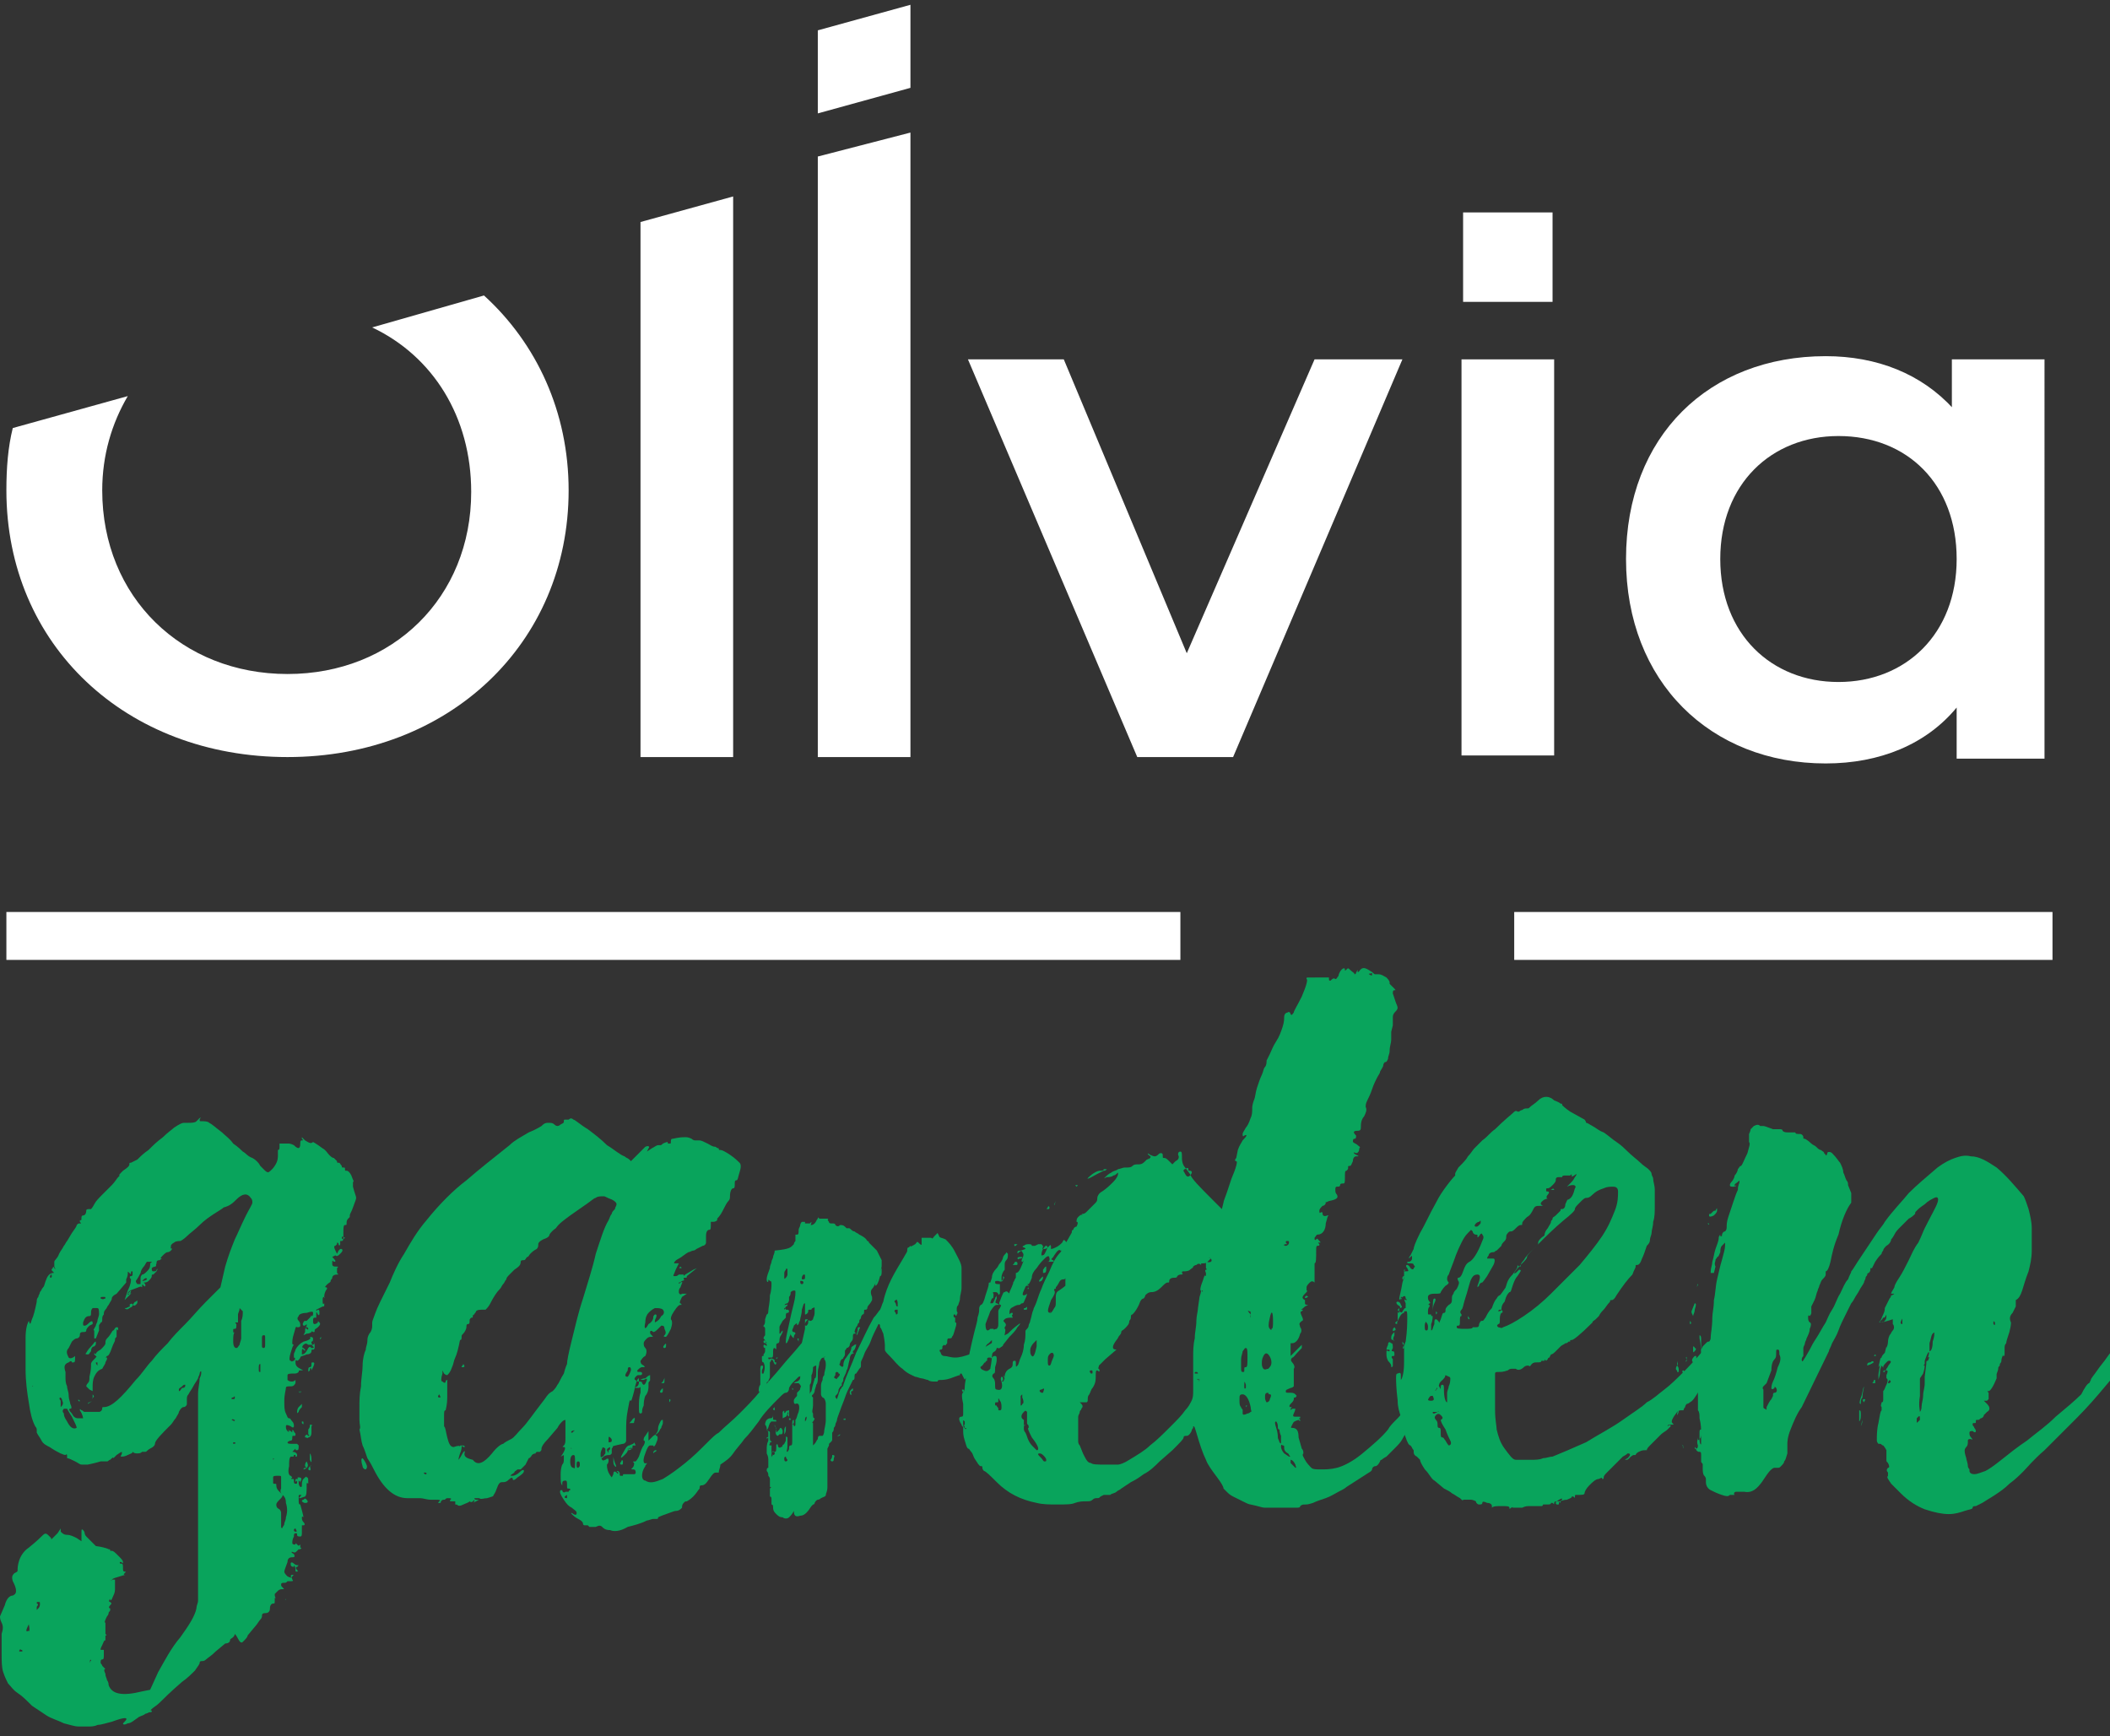
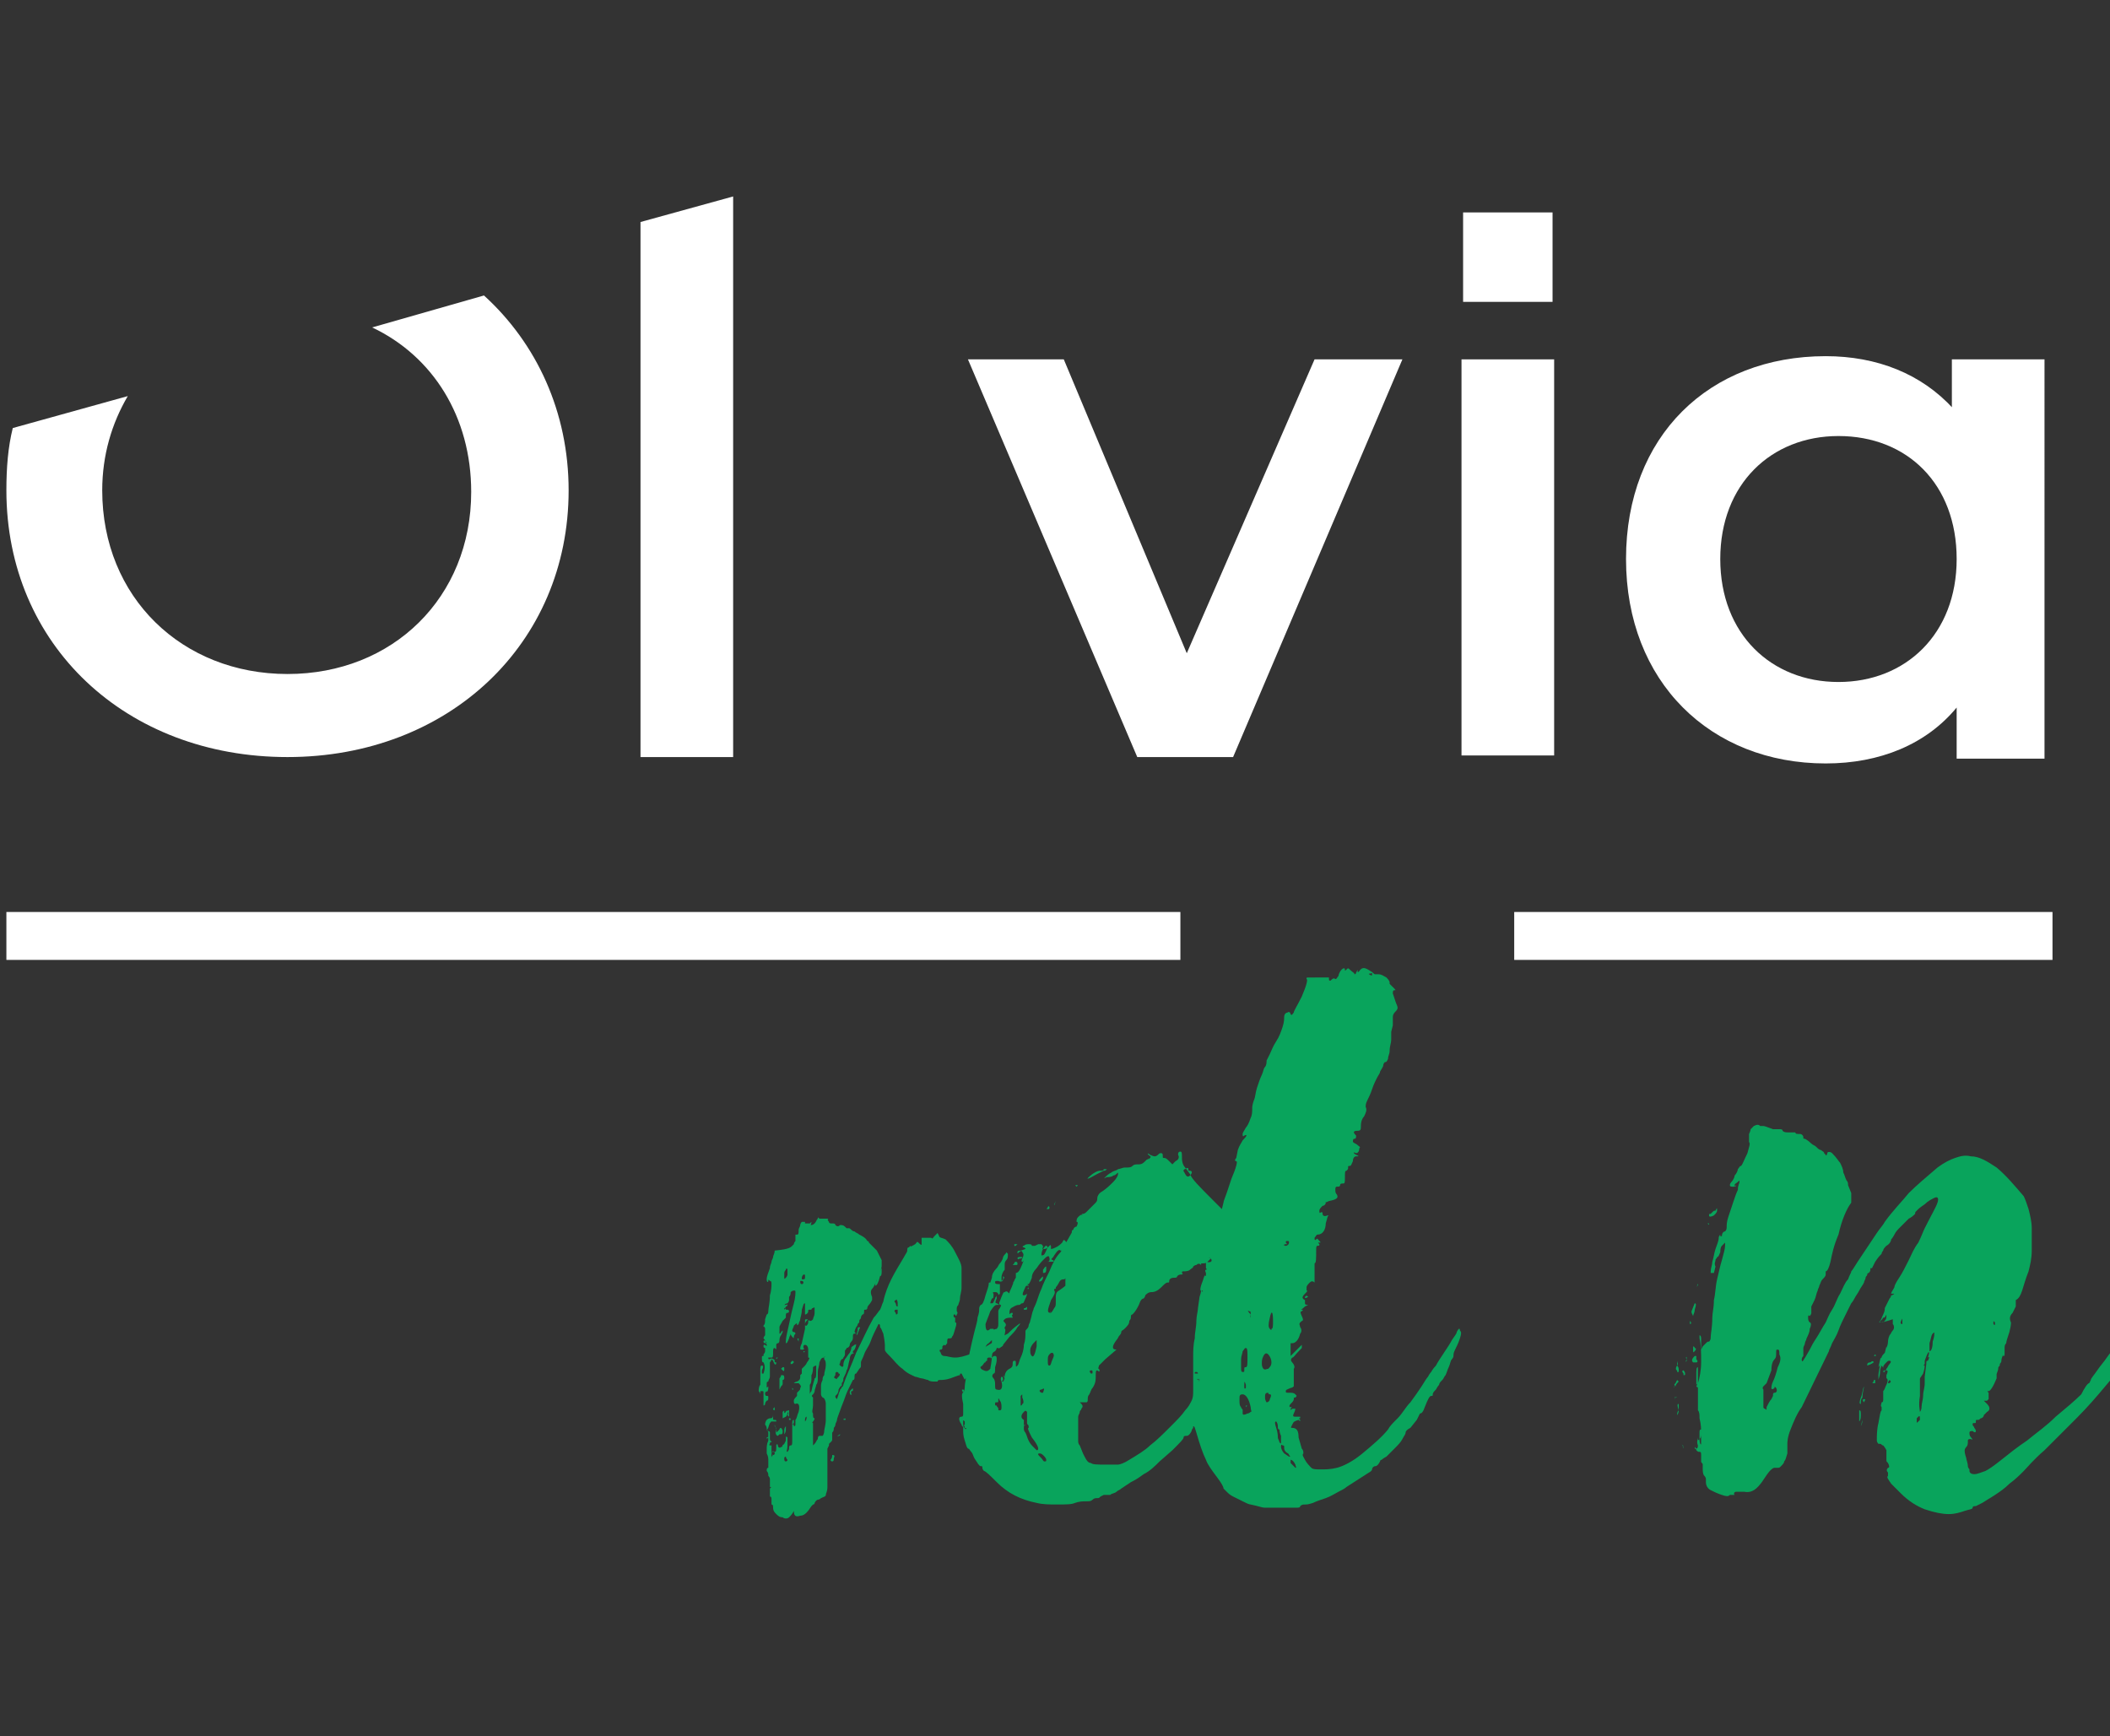
<svg xmlns="http://www.w3.org/2000/svg" version="1.1" id="Group_3664" x="0px" y="0px" viewBox="0 0 132.1 108.7" style="enable-background:new 0 0 132.1 108.7;" xml:space="preserve">
  <rect x="0" y="0" width="132.1" height="108.7" fill="#333333" stroke="none" />
  <style type="text/css">
	.st0{fill:#09A45C;}
	.st1{fill:#FFFFFF;}
	.st2{fill:#0E3E2C;}
</style>
  <g>
    <g>
-       <path class="st0" d="M18.9,95.9c0,0.2,0,0.3-0.1,0.3c-0.1,0-0.2,0-0.2-0.1c0-0.1,0-0.1-0.1-0.1c-0.1,0-0.1,0.1-0.1,0.2    c-0.1,0.2-0.1,0.3-0.1,0.4c0,0.1,0.1,0.1,0.1,0.1c0,0,0.1,0,0.1,0l0,0c0-0.1,0-0.1,0.1,0c0.1,0.1,0.1,0.1,0.2,0    c0.1-0.1,0.1-0.1,0.1-0.1c0,0,0,0-0.1,0.1c0,0.2,0,0.3,0,0.2c0.1,0,0.1,0,0,0.1c0,0-0.1,0-0.1,0c0,0,0,0-0.1,0.1    c-0.1,0.1-0.1,0.1-0.2,0.1c-0.2-0.1-0.2,0,0,0.1c0.1,0.2,0,0.2-0.1,0.2c-0.2,0-0.3,0.1-0.3,0.3c-0.1,0.3-0.2,0.5-0.2,0.6    c0,0.1,0.1,0.2,0.2,0.3c0.2,0.1,0.3,0.1,0.2,0c0,0,0-0.1,0.1-0.1c0.1,0,0.1,0,0,0.1c-0.1,0.1,0,0.1,0,0.2c0.1,0.1,0,0.1-0.1,0.1    c-0.1,0-0.1,0-0.1,0c0,0-0.1,0-0.1,0c-0.1,0.1-0.1,0.1-0.2,0.1c-0.1,0-0.2,0-0.2,0.1c0,0.1,0,0.1,0.1,0.2c0.1,0.1,0.1,0.1,0,0.1    c-0.1,0-0.2,0-0.3,0.1c-0.1,0.1-0.2,0.2-0.2,0.2c0,0.1,0,0.2,0.1,0.3c0.1,0.1,0.1,0.1,0,0c-0.1-0.1-0.1-0.1-0.1,0.1    c0,0.2,0,0.2-0.1,0.2c-0.1,0-0.2,0.1-0.2,0.3c0,0.2-0.1,0.3-0.3,0.3c-0.2,0-0.2,0.1-0.2,0.2c0,0,0,0.1-0.1,0.2    c-0.1,0.1-0.2,0.3-0.3,0.4l-0.5,0.6c0,0.1-0.1,0.2-0.3,0.4c-0.1,0.1-0.2,0-0.3-0.2c-0.1-0.2-0.2-0.3-0.2-0.3c0,0,0,0.1-0.1,0.2    c-0.1,0.1-0.2,0.1-0.2,0.2c0,0.1-0.1,0.2-0.3,0.2l-0.6,0.5c-0.3,0.3-0.5,0.4-0.6,0.5c-0.1,0.1-0.2,0.1-0.2,0.1    c-0.1,0-0.2,0-0.2,0.1c0,0.1-0.1,0.2-0.3,0.5c-0.2,0.2-0.5,0.5-0.8,0.7c-0.7,0.6-1.2,1.1-1.4,1.3c-0.2,0.2-0.4,0.3-0.5,0.4    c-0.1,0.1-0.1,0.1,0,0.1c0,0.1,0,0.1-0.1,0.1c-0.1,0-0.2,0.1-0.3,0.1c-0.1,0.1-0.2,0.1-0.4,0.2c-0.3,0.2-0.5,0.4-0.7,0.4    c-0.2,0.1-0.3,0.1-0.3,0l0,0l0.1-0.1c0.3-0.3,0-0.3-0.8,0c-0.4,0.1-0.7,0.2-0.9,0.2c-0.2,0.1-0.4,0.1-0.6,0.1c-0.2,0-0.4,0-0.6,0    c-0.2,0-0.5-0.1-0.9-0.2c-0.4-0.2-0.8-0.3-1.1-0.5c-0.3-0.2-0.6-0.4-0.9-0.6c-0.4-0.4-0.6-0.6-0.9-0.8s-0.4-0.4-0.6-0.6    c-0.1-0.2-0.2-0.4-0.3-0.7c-0.1-0.3-0.1-0.7-0.1-1.2c0-0.3,0-0.5,0-0.8c0-0.2,0-0.4,0-0.4c0.1-0.3,0.1-0.5,0-0.7    c-0.1-0.2-0.1-0.3-0.1-0.4l0.3-0.7c0.1-0.4,0.3-0.6,0.5-0.6c0.2-0.1,0.2-0.2,0.2-0.3c0-0.2-0.1-0.4-0.2-0.6    c-0.1-0.3,0-0.4,0.1-0.5c0.2-0.1,0.2-0.1,0.2-0.2c0-0.1,0-0.3,0.1-0.6c0.1-0.3,0.3-0.6,0.6-0.8c0.5-0.4,0.8-0.7,0.9-0.8    c0.1-0.1,0.2-0.1,0.3,0l0.2,0.2c0,0.1,0,0.1,0.1,0c0.1-0.1,0.2-0.2,0.3-0.3l0.2-0.3l0,0.2c0.1,0.1,0.2,0.2,0.4,0.2    c0.2,0,0.4,0.1,0.6,0.2l0.3,0.2l0-0.2c0-0.1,0-0.3,0-0.4c0-0.1,0-0.2,0.1-0.1c0.1,0.1,0.1,0.2,0.1,0.2c0,0,0,0.1,0.1,0.2    c0.1,0.1,0.2,0.2,0.3,0.3c0.1,0.1,0.2,0.2,0.3,0.3C6.7,96.9,6.8,97,6.8,97c0.1,0,0.1,0,0.1,0.1c0,0,0,0,0.1,0    c0.1,0,0.2,0.1,0.4,0.3c0.2,0.2,0.3,0.3,0.3,0.4c0,0.1,0,0.1-0.1,0H7.5c0,0.1,0,0.1,0.1,0.1c0.1,0,0.1,0.1,0.1,0.3    c0,0.1,0,0.2,0.1,0.2c0.1,0,0.1,0,0,0.1c-0.1,0.1,0,0.1,0,0.1c0.1,0,0,0-0.3,0.1c-0.3,0.1-0.4,0.1-0.5,0.2c-0.1,0.1,0,0.1,0,0    c0.1,0,0.2,0,0.2,0c0,0,0,0.2,0,0.5c0,0.2,0,0.3-0.1,0.5c-0.1,0.2-0.1,0.3-0.2,0.3v-0.1c0.1,0,0.1,0,0.1,0c0,0-0.1,0-0.1,0    c-0.1,0.1-0.1,0.2,0,0.2c0.1,0.1,0.1,0.1,0,0.2c-0.1,0.1-0.1,0.2,0,0.2c0,0,0,0.1,0,0.1c0,0.1-0.1,0.1-0.1,0.2c0,0,0,0.1-0.1,0.2    c-0.1,0.2-0.2,0.4-0.1,0.4c0,0.1,0,0.2,0,0.3c0,0.1,0,0.3,0,0.4c0.1,0.1,0.1,0.1,0,0.1c0,0,0,0,0,0.1c0,0,0,0.1,0,0.1    c0,0,0,0,0,0.1v0c-0.1,0-0.1,0.1-0.2,0.3c-0.1,0.2-0.1,0.2-0.1,0.3c0,0,0,0,0.1,0c0.1,0,0.1,0,0.1,0c0,0,0,0.1,0,0.3    c0,0.2,0,0.3-0.1,0.3c-0.1,0-0.1,0.1-0.1,0.2c0,0.1,0.1,0.1,0.1,0.2c0,0,0.1,0.1,0.1,0.1l0.1,0.1c-0.1,0-0.1,0.1,0,0.3    c0,0.2,0.1,0.3,0.1,0.4c0,0,0.1,0.1,0.1,0.3c0.2,0.6,0.9,0.7,2.1,0.4l0.5-0.1l0.5-1.1c0.4-0.7,0.8-1.5,1.4-2.2    c0.5-0.7,0.9-1.3,1-1.8c0-0.2,0.1-0.3,0.1-0.5c0-0.2,0-0.4,0-0.6c0-0.3,0-0.6,0-1.1c0-0.4,0-1,0-1.7c0-1.9,0-3.5,0-4.7    c0-1.2,0-2.2,0-3c0-0.8,0-1.4,0-1.8c0-0.4,0.1-0.7,0.1-1c0.1-0.2,0.1-0.3,0.1-0.4c0-0.1-0.1,0-0.1,0.1c0,0.1-0.1,0.2-0.1,0.3    c-0.1,0.2-0.2,0.3-0.3,0.5c-0.1,0.2-0.2,0.3-0.3,0.5c-0.1,0.1-0.1,0.2-0.1,0.3c0,0.1,0,0.2,0,0.3c0,0.1-0.1,0.2-0.2,0.2    c-0.1,0-0.2,0.1-0.3,0.3c0,0.1-0.1,0.2-0.2,0.4c-0.1,0.1-0.2,0.3-0.3,0.4c-0.6,0.6-1,1-1,1.2c0,0.1-0.1,0.2-0.3,0.3    s-0.2,0.2-0.3,0.2c0,0-0.1,0-0.1,0c0,0-0.1,0-0.1,0c-0.1,0.1-0.2,0.1-0.3,0.1c-0.1,0-0.2,0-0.3-0.1c-0.1-0.1-0.1-0.1,0,0    c0,0.1-0.1,0.1-0.3,0.2c-0.2,0.1-0.3,0.1-0.4,0.1c0,0-0.1,0,0-0.1c0.1-0.3,0-0.2-0.3,0c-0.1,0.1-0.2,0.2-0.2,0.2    c0-0.1-0.1,0-0.2,0.1c-0.1,0-0.1,0.1-0.2,0.1c0,0-0.1,0-0.2,0c-0.1,0-0.2,0-0.2,0c0,0-0.3,0.1-0.8,0.2c-0.2,0-0.3,0-0.4,0    c-0.1,0-0.2-0.1-0.4-0.2c-0.2-0.1-0.4-0.2-0.5-0.2c0,0,0,0,0,0c0,0,0-0.1,0-0.1c0-0.1,0-0.2-0.1-0.1c-0.1,0-0.4-0.1-1-0.5    c-0.2-0.1-0.4-0.2-0.5-0.4c-0.1-0.2-0.2-0.3-0.3-0.5c0,0,0-0.1,0-0.2c0-0.1-0.1-0.2-0.1-0.2c-0.2-0.4-0.3-0.8-0.4-1.5    c-0.1-0.6-0.2-1.3-0.2-2.1c0-0.7,0-1.3,0-1.9c0-0.6,0.1-0.9,0.2-1.1C1.9,83,1.9,82.9,2,82.6c0.1-0.2,0.2-0.6,0.3-1.1    c0-0.1,0-0.2,0.1-0.3c0-0.1,0.1-0.2,0.1-0.3c0.1-0.1,0.1-0.2,0.2-0.3c0.1-0.1,0.1-0.3,0.2-0.5c0.1-0.3,0.3-0.4,0.4-0.4    c0.1,0,0.1,0,0-0.1c-0.1-0.1-0.1-0.1,0-0.2c0-0.1,0.1-0.1,0.1,0c0.1,0.1,0.1,0.1,0-0.1c0-0.1,0-0.2,0-0.3c0-0.1,0.2-0.2,0.3-0.5    c0.1-0.2,0.2-0.3,0.3-0.5c0.1-0.1,0.1-0.2,0.2-0.3l0.3-0.5c0.2-0.3,0.3-0.4,0.3-0.5c0.1-0.1,0.1-0.1,0.2-0.1c0.1,0,0.1,0,0-0.1    c0-0.1,0-0.1,0-0.1c0.1,0,0.1,0,0.1-0.1c0-0.1,0-0.2,0.1-0.2c0.1,0,0.2-0.1,0.2-0.3c0-0.1,0.1-0.1,0.2-0.1c0,0,0.1,0,0.1,0    c0,0,0,0,0,0c0,0,0.1-0.1,0.2-0.3c0.1-0.2,0.3-0.4,0.5-0.6c0.2-0.2,0.4-0.4,0.6-0.6c0.2-0.2,0.3-0.4,0.4-0.5l0.1-0.1h0    c-0.1,0,0-0.1,0.2-0.3C8,73.1,8.1,73,8.1,72.9c0-0.1,0-0.1,0.1-0.1c0,0,0.2-0.1,0.4-0.2C8.8,72.4,9,72.2,9.3,72    c0.3-0.3,0.5-0.5,0.9-0.8c0.3-0.3,0.6-0.5,0.7-0.6c0.3-0.2,0.5-0.3,0.6-0.3c0.1,0,0.2,0,0.3,0c0.2,0,0.4,0,0.5-0.1    c0.3-0.3,0.3-0.3,0.2-0.1c0,0.1,0,0.1,0.1,0.1c0.2,0,0.4,0,0.5,0.1c0.2,0.1,0.4,0.3,0.8,0.6c0.2,0.2,0.5,0.4,0.7,0.7    c0.3,0.2,0.5,0.4,0.6,0.5c0.2,0.1,0.3,0.3,0.6,0.4c0.2,0.1,0.4,0.3,0.5,0.5c0.1,0.1,0.2,0.2,0.3,0.3c0.1,0.1,0.2,0.1,0.2,0.1    c0,0,0.2-0.1,0.4-0.4c0.2-0.3,0.2-0.5,0.2-0.7c0-0.2,0-0.3,0-0.3c0.1,0,0.1-0.1,0.1-0.2c0-0.1,0-0.2,0-0.2c0,0,0.1,0,0.3,0    c0.2,0,0.3,0,0.3,0c0,0,0.1,0,0.3,0.1c0.3,0.3,0.4,0.2,0.4-0.1c0-0.1,0-0.2,0.1-0.2c0.1,0,0.1,0,0-0.1c0-0.1,0-0.1,0-0.1    c0,0,0.1,0.1,0.2,0.2c0.3,0.2,0.4,0.2,0.5,0.1c0,0,0.2,0.1,0.6,0.4c0.2,0.1,0.3,0.3,0.4,0.4c0.1,0.1,0.2,0.2,0.3,0.2    c0.1,0.1,0.2,0.2,0.2,0.2c0,0.1,0,0.1,0.1,0.1c0.1,0,0.1,0.1,0.2,0.2c0,0.1,0,0.1,0.1,0.1c0.1,0,0.1,0,0.1,0.1    c0,0.1,0,0.1,0.1,0.1c0.1,0,0.2,0.1,0.3,0.3c0.1,0.3,0.2,0.4,0.1,0.4v0.1c0,0.1,0,0.2,0,0.2c0.1,0.4,0.2,0.6,0.2,0.7    c0,0.1-0.1,0.3-0.2,0.6c-0.1,0.3-0.2,0.4-0.2,0.5c0,0,0,0.1,0,0.1c-0.1,0.1-0.1,0.1-0.1,0.1c-0.1,0.1-0.1,0.2-0.1,0.3    c0,0.1,0,0.1-0.1,0.1c-0.1,0-0.1,0.2-0.1,0.5c0,0.4,0,0.5-0.1,0.5h-0.1c0,0.1,0,0.1,0,0.2c0,0.1-0.1,0.1-0.1,0    c0-0.1-0.1-0.1-0.1-0.1c0,0,0,0,0,0.1l-0.1,0.1c-0.1,0-0.1,0.1,0,0.3l0.1,0.2l0.1-0.2l0.1-0.1c0,0,0.1,0,0.1,0    c0.1,0.1,0,0.2-0.1,0.3c-0.1,0.1-0.2,0.2-0.3,0.1l-0.2,0.1C21.1,79,21,79,20.9,79c-0.1-0.1-0.1-0.1-0.1,0.1c0,0.1,0,0.2,0.2,0.2    c0.2,0,0.2,0,0.1,0.1c0,0,0,0.1,0,0.3c0.1,0.1,0.1,0.1,0,0.1c-0.2,0-0.3,0.1-0.3,0.2c0,0.1-0.1,0.1-0.1,0.2c0,0.1-0.1,0.1-0.2,0.2    c-0.1,0.1-0.2,0.2-0.1,0.2c0.1,0,0.1,0.1,0,0.2c-0.1,0.2-0.1,0.3-0.1,0.4c0.1,0.1,0,0.1,0,0c-0.1,0-0.1,0.1-0.1,0.2    c0,0.2,0,0.3,0.1,0.2v0.1c0,0.1,0,0.1-0.1,0.1L19.8,82c0,0.1,0,0.1,0.1,0c0.1,0,0.1,0.1,0.1,0.2c0,0.1,0,0.2-0.1,0.1    c-0.1-0.2-0.1-0.2-0.1,0v0.2l0,0h-0.1c-0.1,0-0.1,0.1-0.1,0.2c0,0.1,0,0.2,0.1,0.2c0,0,0.1,0,0.2-0.1c0-0.1,0-0.1,0.1,0    c0.1,0.1,0,0.2-0.1,0.3c-0.1,0.1-0.2,0.1-0.2,0.2c0,0.1,0,0.1-0.1,0.1c-0.1-0.1-0.1,0-0.1,0s-0.1,0.1-0.3,0.1l-0.2,0.1l0.1-0.2    c0-0.2,0-0.3,0.1-0.2c0.1,0.1,0.1,0,0.1,0c0,0,0-0.1-0.1-0.1H19c0.1,0,0.2,0,0.2-0.1c0-0.1,0-0.1,0-0.1c0,0,0,0,0,0    c-0.1,0.1-0.1,0.1-0.2,0.1c0,0-0.1-0.1,0-0.2c0-0.1,0.1-0.1,0.1-0.1c0,0,0.1,0,0.1,0l0.2-0.2c0.1-0.1,0.1-0.2,0.1-0.2c0,0,0,0,0,0    c0,0.1,0,0.1,0,0.1c0.1,0,0.1-0.1,0.1-0.2c0-0.1-0.1-0.1-0.4,0c-0.3,0-0.5,0.1-0.5,0.2c-0.1,0.1-0.1,0.2,0,0.3    c0.1,0.1,0.1,0.2,0.1,0.3c0,0.1-0.1,0.1-0.2,0.1c-0.1-0.1-0.1,0.1-0.2,0.4c-0.1,0.3-0.1,0.5-0.1,0.6c0,0,0,0.1,0.1,0.1    c0.1,0,0.1,0,0,0c-0.1,0.1-0.1,0.2-0.2,0.5c-0.1,0.3-0.1,0.5,0,0.5c0.1,0.1,0.1,0,0.2,0c0.1-0.1,0.1-0.2,0-0.2c0,0,0-0.1,0-0.2    c0-0.1,0.1-0.2,0.1-0.3c0.1-0.2,0.3-0.4,0.5-0.5c0.4-0.1,0.5-0.2,0.4-0.3c-0.1,0,0,0,0,0s0.2,0,0.2,0.1c0,0.1,0,0.2-0.1,0.2    c0,0,0,0.1,0,0.1c0.1,0.1,0,0.1,0,0.1c-0.1,0-0.2,0-0.2,0c-0.1-0.1-0.2-0.1-0.3,0c-0.1,0.1-0.1,0.2,0,0.2c0.1,0.1,0.1,0.1,0.1,0.1    c0,0.1,0,0.1-0.1,0c-0.1-0.1-0.1,0-0.1,0.2c0,0.1,0,0.1,0,0.1c0.2,0,0.3-0.2,0.4-0.4c0.1-0.1,0.1-0.1,0.2,0c0.1,0,0.2,0,0.1-0.1    c-0.1-0.1-0.1-0.1,0-0.1c0.1-0.1,0.1-0.1,0-0.2c0,0,0,0,0,0c0.1,0.1,0.1,0.2,0.1,0.3c0,0.1,0,0.2-0.1,0.2c-0.1,0-0.1,0-0.1,0.1    c0,0.1-0.1,0.2-0.3,0.2c-0.2,0.1-0.4,0.1-0.4,0.2c-0.1,0.2-0.2,0.2-0.2,0.2c-0.1-0.1-0.1,0-0.1,0.1c0,0.2,0.1,0.3,0.3,0.4    c0.2,0.1,0.2,0.1,0.1,0.1c-0.2,0-0.2,0-0.2,0.1c-0.1,0.1-0.2,0.1-0.3,0.1c-0.2,0-0.4,0-0.4,0.1v0.3c0.1,0.1,0.2,0.1,0.3,0.1    c0.1,0,0.2-0.1,0.2-0.1c0-0.1,0-0.1,0,0v0.2c-0.1,0.2-0.2,0.2-0.3,0.2c-0.2,0-0.3,0-0.3,0.1c0,0.1-0.1,0.4-0.1,0.8    c0,0.4,0,0.6,0.1,0.8c0.1,0.2,0.1,0.3,0.2,0.3c0.1,0,0.1,0.1,0.2,0.2c0.1,0.1,0.1,0.2,0.1,0.3c0,0.1-0.1,0.1-0.2,0    c-0.2-0.1-0.3-0.1-0.3,0c0,0.1,0,0.2,0.1,0.3c0.1,0.1,0.1,0,0.1,0c-0.1-0.1-0.1-0.1,0.1,0c0.1,0.1,0.1,0.1,0.1,0    c0-0.1,0-0.1,0.1,0c0,0.1,0.1,0.1,0.1,0.2c0,0.1,0,0.1-0.1,0.1c-0.1,0-0.1,0-0.1,0.1c0,0.1,0,0.2-0.1,0.2c-0.1,0-0.2,0.1-0.2,0.1    c0,0.1,0.1,0.1,0.3,0.1c0.1,0,0.2,0,0.2,0c0,0,0,0,0.1,0c0,0,0,0,0.1,0.1c0,0.2,0,0.3-0.1,0.3c-0.1,0-0.1,0-0.1-0.1    c0,0,0,0-0.1,0.1l-0.1,0.1c0.2,0,0.3,0.1,0.3,0.2c0,0.1,0,0.1-0.1,0.1v0.1v0c0,0,0,0,0,0c0,0,0,0,0-0.1v-0.1h-0.1    c0,0.1,0,0.1-0.1,0.1h-0.1c-0.1,0.1-0.1,0.3-0.1,0.6c-0.1,0.4,0,0.6,0.1,0.6c0.1,0.1,0.1,0.1,0.1,0.1c-0.1,0.1-0.1,0.1,0,0.1    c0.1,0,0.1,0,0.1,0.1c0,0.1,0,0.2,0.1,0.2c0.1,0,0.1,0,0.1-0.1c0-0.1,0-0.2,0-0.1c-0.1,0.1-0.1,0.1-0.1,0s0-0.1,0.1-0.1    c0.1,0,0.1,0.1,0.1,0.2c0,0.1,0,0.2,0.1,0.3c0.1,0,0.1,0,0.1-0.1c0-0.1,0-0.3,0.1-0.4c0.1-0.1,0.2-0.2,0.2-0.1    c0.1,0,0.1,0.1,0.1,0.3c0,0.1,0,0.2,0,0.1c-0.1-0.1-0.1,0-0.1,0c0,0.5,0,0.7-0.1,0.8l-0.3,0.1c-0.1,0-0.1,0,0-0.1    c0.1-0.1,0.1-0.1,0-0.1c-0.1,0-0.1,0-0.1,0.1v0.2c0,0.2,0,0.3,0.1,0.3C19,94.9,19,95,19,95c0,0,0,0,0,0c-0.1-0.1-0.1,0-0.1,0    c0,0.1,0,0.2,0.1,0.3c0.1,0.1,0.1,0.2,0,0.2c-0.1,0-0.1,0-0.1,0V95.9z M1.2,103.4C1.2,103.4,1.3,103.4,1.2,103.4    c0.2,0,0.2,0,0.2,0c0-0.1,0-0.1-0.1-0.1C1.3,103.2,1.2,103.3,1.2,103.4z M1.8,101.7c-0.2,0.4-0.2,0.5,0,0.4    C1.8,102.2,1.9,102.1,1.8,101.7l0.1-0.2L1.8,101.7z M2,86.8C2,86.9,2,86.9,2,86.8C2.1,86.8,2.1,86.7,2,86.8C2,86.7,2,86.7,2,86.8z     M2.3,100.8c0,0,0,0,0.1-0.1c0.1-0.1,0.1-0.2,0.1-0.3c0-0.1,0-0.1-0.1-0.1c-0.1,0-0.1,0-0.1,0.1c0.1,0,0.1,0.1,0,0.2    C2.3,100.6,2.3,100.7,2.3,100.8z M3.2,79.8c-0.1,0.1-0.1,0.2,0,0.2C3.2,80,3.3,79.9,3.2,79.8C3.3,79.8,3.2,79.7,3.2,79.8z     M3.8,88.1C3.8,88.2,3.8,88.2,3.8,88.1C3.9,88,4,87.9,3.9,87.7c0-0.1-0.1-0.2-0.1-0.2c-0.1,0-0.1,0.1,0,0.2    C3.8,87.8,3.8,87.9,3.8,88.1z M4.8,89.4c0-0.1-0.1-0.3-0.3-0.7c-0.2-0.3-0.3-0.5-0.3-0.5c0,0-0.1,0-0.2,0c-0.1,0.1-0.1,0.2,0,0.3    C4,88.6,4,88.7,4.2,89C4.4,89.4,4.6,89.5,4.8,89.4z M8.5,86.4c0.4-0.4,0.7-0.9,1-1.2c0.3-0.4,0.6-0.7,1-1.1    c0.3-0.4,0.7-0.8,1.1-1.2c0.4-0.4,0.8-0.9,1.3-1.4l0.9-0.9l0.3-1.3c0.2-0.7,0.4-1.2,0.6-1.7c0.2-0.4,0.4-0.9,0.7-1.5    c0.2-0.4,0.4-0.7,0.4-0.8c0-0.1,0-0.2-0.1-0.3c-0.2-0.3-0.5-0.3-0.9,0.1c-0.2,0.2-0.4,0.4-0.8,0.5c-0.1,0.1-0.3,0.2-0.6,0.4    c-0.3,0.2-0.6,0.4-0.9,0.7c-0.3,0.3-0.6,0.5-0.8,0.7c-0.2,0.2-0.4,0.3-0.4,0.3c-0.1,0-0.3,0-0.4,0.1c-0.2,0.1-0.2,0.2-0.2,0.2    c0,0.1,0,0.2-0.1,0.2c-0.1,0.1-0.1,0.1,0,0c0.2-0.1,0.2,0,0.1,0.1c-0.1,0.1-0.2,0.1-0.2,0.1c-0.1,0-0.2,0.1-0.3,0.2    c-0.1,0.1-0.2,0.2-0.1,0.2c0.1,0,0,0-0.1,0.1c-0.2,0-0.2,0.1-0.2,0.2c-0.1,0.3-0.2,0.3-0.3,0v-0.1c0,0-0.1,0-0.1,0    c0,0-0.1,0-0.1,0c0,0-0.1,0-0.1,0c-0.1,0.1-0.1,0.2-0.2,0.3c-0.1,0.1-0.2,0.3-0.2,0.4c-0.2,0.4-0.3,0.5-0.3,0.5c0,0,0,0.1,0.1,0.2    c0.1,0,0.2,0,0.2,0c0-0.1,0-0.2,0-0.4c0-0.1,0.1-0.2,0.1-0.2c0.1,0,0.2-0.1,0.3-0.2c0.1-0.1,0.2-0.2,0.2-0.4    c0-0.2,0.1-0.2,0.3-0.1c0.1,0.1,0.1,0.2,0,0.2c-0.1,0-0.2,0.1-0.2,0.1c0,0.1,0,0.2,0.1,0.2c0.1,0,0.2,0,0.2-0.1    c0.1-0.1,0.1-0.1,0,0.1l-0.2,0.2c-0.1,0-0.1,0-0.1,0.1c0,0.1-0.1,0.2-0.2,0.3c-0.1,0.1-0.2,0.1-0.3,0.1c-0.1,0-0.1,0,0,0    c0.1,0.1,0.1,0.1,0.1,0.2c0,0,0,0.1-0.1,0c-0.1-0.1-0.1-0.1-0.1,0c0,0.1,0,0.1,0,0.1c-0.1-0.1-0.2,0-0.5,0.1    c-0.3,0.1-0.4,0.2-0.4,0.3c0,0,0,0,0.1,0c0.2-0.1,0.1,0-0.1,0.2l-0.2,0.2l0.2-0.6c0.2-0.4,0.2-0.6,0.2-0.7c-0.1-0.1-0.1-0.2,0-0.2    c0,0,0.1,0,0.1-0.1c0-0.1,0-0.2,0-0.2c-0.1,0-0.1,0-0.1,0.1c0,0.1,0,0.1-0.1,0c-0.1-0.1-0.1-0.1-0.1,0c0,0.1,0,0.2-0.1,0.4v0    c0,0,0,0.1,0,0.1c0,0,0,0.1,0,0.1L7.3,81C7.1,81.1,7,81.2,7,81.3c0,0.1-0.1,0.2-0.2,0.4c-0.1,0.1-0.1,0.2-0.2,0.3    c-0.1,0.1-0.1,0.2-0.1,0.3c-0.1,0.1-0.1,0.2-0.1,0.3c0,0.1,0,0.2-0.1,0.2c0,0.1-0.1,0.1-0.1,0.2c0,0.1,0,0.2,0,0.3L6,83.8    c0,0-0.1,0-0.1,0c0-0.1,0-0.1,0-0.2c0-0.2,0-0.3,0-0.3c-0.1,0,0-0.1,0.1-0.3c0-0.1,0.1-0.2,0.1-0.3c0-0.1,0.1-0.3,0.1-0.4    c0-0.2,0-0.4-0.1-0.4c-0.1,0-0.2,0-0.3,0c-0.1,0.1-0.1,0.2-0.1,0.3c0,0.1,0,0.2-0.1,0.2c-0.2,0-0.3,0.1-0.4,0.4    c0,0.2,0,0.2,0.1,0.2c0.1,0,0.2-0.1,0.3-0.2c0.1-0.1,0.2-0.1,0.2,0c0,0,0,0.1,0,0.1L5.6,83c-0.1,0.1-0.2,0.2-0.2,0.3    c0,0.1-0.1,0.1-0.2,0.1c-0.2,0-0.2,0.1-0.2,0.2c0,0.1-0.1,0.2-0.2,0.2c-0.1,0-0.2,0.1-0.3,0.2l-0.2,0.4c-0.2,0.2-0.1,0.4,0,0.6    c0.1,0.1,0.3,0,0.4-0.1c0,0,0,0,0,0.1c0,0.2,0,0.3-0.1,0.3c-0.1,0-0.1,0-0.1,0c0-0.1-0.1-0.1-0.2,0c-0.3,0.1-0.3,0.3-0.2,0.6    c0,0,0,0.1,0,0.3c0,0.2,0,0.4,0.1,0.6c0,0.2,0.1,0.3,0.1,0.6c0,0.2,0.1,0.4,0.1,0.5c0.1,0.2,0.1,0.3,0,0.3s-0.1,0.1,0.1,0.3    c0.1,0.2,0.2,0.3,0.4,0.3c0.2,0,0.2,0,0.3,0c0,0,0-0.2-0.2-0.5c0-0.1,0-0.1,0.1,0c0.1,0,0.1,0.1,0.2,0.1c0,0,0.1,0,0.1,0    c0.1,0,0.1,0,0.2,0c0.1,0,0.1,0,0.2,0c0.2,0,0.3,0,0.4,0c0.1,0,0.2-0.1,0.2-0.2c0-0.1,0-0.1,0.1-0.1C7,88.1,7.6,87.5,8.5,86.4z     M4.9,87.7c0-0.1,0-0.1,0.1,0c0,0,0.1,0,0.1,0c0,0,0,0,0.1,0h0c0,0-0.1,0-0.2,0C5,87.8,4.9,87.7,4.9,87.7z M5.7,84.6    c-0.1,0.1-0.1,0.2-0.2,0.2c-0.1,0-0.2,0-0.1-0.1c0,0,0.1-0.2,0.3-0.4C5.9,84.1,5.9,84,6,84c0,0,0,0,0,0.1c0,0.1,0,0.1-0.1,0.2    C5.8,84.3,5.7,84.4,5.7,84.6z M7.1,83.3c0.1-0.1,0.1-0.2,0.2-0.2c0.1,0,0.1,0,0.1,0.2c0,0.1,0,0.1,0,0c-0.1-0.1-0.1-0.1-0.1,0.1    c0,0.1,0,0.1,0,0.1c0,0,0,0,0,0.1v0.1c-0.1,0.1-0.1,0.1-0.1,0.2c0,0.1-0.1,0.2-0.2,0.5c-0.1,0.3-0.2,0.5-0.3,0.5    c-0.1,0.1-0.1,0.1,0,0.1c0,0.1,0,0.1,0,0.1l-0.1,0.2c0,0.1-0.1,0.2-0.2,0.4C6.1,85.8,6,86,5.9,86.2c-0.1,0.2-0.1,0.5-0.1,0.6v0.3    L5.6,87c-0.1-0.1-0.2-0.2-0.2-0.2c0,0,0-0.1,0.1-0.2c0.1-0.1,0.1-0.2,0.1-0.4c0.1-0.4,0.1-0.6,0.1-0.8c0-0.1,0.1-0.2,0.2-0.3    C6,85,6.1,84.9,6,84.9c-0.1-0.1-0.1-0.1-0.1-0.1c0-0.1,0-0.1,0.1,0c0,0,0,0,0,0c0-0.1,0.1-0.2,0.3-0.3c0.2-0.2,0.3-0.3,0.3-0.4    c0-0.1,0-0.2,0.1-0.3C7,83.5,7,83.3,7.1,83.3z M5.5,87.9C5.6,87.9,5.6,87.9,5.5,87.9c0-0.1,0.1-0.1,0.1-0.1    C5.8,87.7,5.8,87.7,5.5,87.9C5.6,87.9,5.5,87.9,5.5,87.9z M5.6,104C5.6,104.1,5.7,104.1,5.6,104h0.1c0-0.1,0-0.1,0-0.1    C5.7,103.9,5.6,104,5.6,104z M5.8,87.5C5.8,87.6,5.7,87.6,5.8,87.5c0-0.1,0-0.2,0-0.2C5.9,87.4,5.9,87.5,5.8,87.5z M6.1,85.3    L6.1,85.3c-0.1,0-0.1,0-0.1,0c0,0,0,0.1,0.1,0.2C6.1,85.6,6.1,85.5,6.1,85.3L6.1,85.3z M6.3,81.3C6.3,81.4,6.3,81.5,6.3,81.3    c0.2,0.1,0.2,0,0.3,0c0-0.1,0-0.1-0.1-0.1C6.3,81.2,6.3,81.2,6.3,81.3z M8.1,81.7C8.1,81.6,8.1,81.6,8.1,81.7    c0.1-0.1,0.2-0.1,0.2,0c0,0.1,0,0.1-0.2,0.2C8,82,7.9,82,7.8,81.9c0,0,0,0,0,0c0,0,0.1,0,0.1,0C8.1,81.8,8.2,81.8,8.1,81.7z     M8.2,80.8L8.2,80.8C8.1,80.9,8,81,8,81c0,0.1,0,0.1,0.1,0C8.2,80.9,8.2,80.9,8.2,80.8z M8.5,81.5c0.1-0.1,0.1-0.1,0.1,0    c0,0.1,0,0.1-0.1,0.2c0,0-0.1,0.1-0.2,0C8.4,81.6,8.4,81.5,8.5,81.5z M8.9,80.2C8.9,80.2,9,80.2,8.9,80.2c0.2,0,0.3-0.1,0.3-0.1    c0-0.1-0.1-0.1-0.2,0L8.9,80.2L8.9,80.2z M11.6,86.7c-0.1,0-0.1,0-0.2,0.1c-0.1,0.1-0.2,0.1-0.2,0.2c0,0.1,0,0.1,0,0.1    c0.1,0,0.1-0.1,0.2-0.2C11.6,86.9,11.6,86.8,11.6,86.7L11.6,86.7z M15,81.9c0,0.2-0.1,0.3-0.1,0.4c0,0.1,0,0.2,0,0.3    c0,0.1,0,0.2,0,0.2c0,0,0,0-0.1,0c-0.1,0-0.1,0,0,0.1c0,0.2,0,0.3-0.1,0.3c-0.1,0-0.1,0-0.1,0.1c0,0.1,0,0.2,0.1,0.1    c0.1,0,0.1,0,0,0c-0.1,0.1-0.1,0.3-0.1,0.6c0,0.3,0.1,0.4,0.2,0.4c0.1,0,0.1-0.1,0.2-0.2c0-0.1,0.1-0.3,0.1-0.4c0-0.1,0-0.3,0-0.4    c0-0.1,0-0.2,0-0.3v-0.4c0.1-0.2,0.1-0.4,0.1-0.6C15.2,82.1,15.1,82,15,81.9L15,81.9z M14.5,87.6C14.5,87.7,14.5,87.7,14.5,87.6    c0.2,0,0.2,0,0.2-0.1c0-0.1,0-0.1-0.1,0C14.5,87.5,14.5,87.5,14.5,87.6z M14.5,88.9C14.5,88.9,14.5,89,14.5,88.9    c0.2,0.1,0.2,0.1,0.2,0C14.6,88.9,14.6,88.8,14.5,88.9C14.5,88.8,14.5,88.8,14.5,88.9z M14.6,90.3c0,0.1,0,0.1,0,0.1c0,0,0,0,0,0    C14.8,90.4,14.8,90.3,14.6,90.3c0-0.1,0-0.1,0-0.1C14.6,90.2,14.6,90.2,14.6,90.3z M16.3,85.4c-0.1,0-0.1,0.1-0.1,0.3    c0,0.2,0,0.2,0.1,0.2V85.4z M16.6,83.8c0-0.2,0-0.2-0.1-0.2c-0.1,0-0.1,0.1-0.1,0.2c0,0.2,0,0.3,0,0.3c0,0,0,0.1,0,0.2    c0,0.1,0.1,0.1,0.1,0.1c0.1,0,0.1-0.1,0.1-0.2C16.6,84,16.6,83.9,16.6,83.8z M17.6,95.3c0,0.1,0,0.2,0,0.3c0,0.1,0.1,0.1,0.1,0    c0,0,0.1-0.1,0.1-0.2c0-0.1,0.1-0.2,0.1-0.4c0.1-0.3,0.1-0.6,0-0.9c0-0.3-0.1-0.4-0.2-0.5c-0.1-0.1-0.2-0.2-0.1-0.4    c0-0.2,0-0.3,0-0.4c0-0.1,0-0.2,0-0.3c0-0.1,0-0.1-0.2-0.1c-0.2,0-0.3,0-0.3,0.1c0,0.1,0,0.2,0,0.3s0,0.1,0.1,0.1    c0.1,0,0.1,0,0.1,0.1c0,0.2,0.1,0.3,0.2,0.4c0.1,0.1,0.2,0.2,0.2,0.2c0,0.1-0.1,0.2-0.2,0.3c-0.1,0.1-0.2,0.2-0.2,0.3    c0,0.1,0,0.2,0.2,0.3c0.1,0.1,0.1,0.2,0.1,0.3c0,0.1,0,0.2,0,0.2C17.6,95.1,17.6,95.2,17.6,95.3z M17.1,91.4    C17.1,91.4,17.1,91.4,17.1,91.4C17.2,91.3,17.2,91.3,17.1,91.4c0.1-0.1,0-0.1,0-0.1C17.1,91.2,17.1,91.3,17.1,91.4z M17.9,100.1    C17.9,100.2,17.8,100.2,17.9,100.1c0-0.1,0-0.2,0-0.1C17.9,100,17.9,100.1,17.9,100.1z M18.2,97.9c0-0.1,0.1-0.1,0.2,0    c0.1,0.1,0.2,0.1,0.3,0.1c0.1,0,0.1,0,0,0c-0.1,0.1-0.1,0.1,0,0.1c0,0,0,0,0,0c0,0,0,0-0.1,0c-0.1,0-0.1,0.1,0,0.2    c0.1,0.1,0,0.1,0,0.1c-0.1,0-0.1,0-0.1-0.1c0-0.1,0-0.2-0.1-0.2C18.2,98.1,18.2,98,18.2,97.9z M18.5,98.1c-0.1-0.1-0.1-0.1-0.1,0    C18.3,98.1,18.4,98.1,18.5,98.1C18.5,98.2,18.5,98.2,18.5,98.1z M18.5,95.7c-0.1,0-0.1,0.1-0.1,0.1c0,0.1,0.1,0.1,0.1,0.1    C18.6,95.9,18.6,95.9,18.5,95.7C18.6,95.7,18.6,95.7,18.5,95.7z M18.7,88.4c-0.1,0.1-0.1,0.1-0.1,0c0,0,0-0.2,0.1-0.3    c0.1-0.1,0.2-0.2,0.2-0.2c0,0,0,0.1,0,0.2C18.8,88.2,18.7,88.3,18.7,88.4z M18.8,87.2C18.7,87.2,18.7,87.2,18.8,87.2    c-0.1,0-0.1-0.1-0.1-0.1L18.8,87.2v-0.1C18.8,87.1,18.9,87.1,18.8,87.2C18.9,87.2,18.8,87.2,18.8,87.2z M18.7,92.7    c-0.1-0.2-0.1-0.2,0-0.2c0.2,0,0.2,0.1,0.1,0.3C18.9,92.8,18.8,92.8,18.7,92.7z M18.9,89c0.1,0,0.1,0,0.1,0.1s0,0.1-0.1,0V89    C18.8,89,18.8,89,18.9,89z M18.9,84.9C18.8,84.9,18.8,84.9,18.9,84.9L18.9,84.9z M19.2,93.9c-0.1-0.1-0.1-0.1-0.2,0    c-0.1,0-0.1,0.1-0.1,0.1c0,0,0.1,0.1,0.2,0.1C19.3,94.1,19.3,94,19.2,93.9z M19.4,89.2c0.1,0,0.2,0,0.1,0.1c0,0.1,0,0.1,0,0.2    c0,0.1,0,0.2,0,0.2c0,0.2-0.1,0.3-0.2,0.3c-0.1,0.1-0.1,0-0.1,0c0-0.1,0-0.1,0,0c-0.1,0-0.1,0-0.1,0c0,0,0-0.1,0-0.1    c0.1-0.1,0.1-0.1,0.2,0c0.1,0,0.1,0,0-0.1c0-0.2,0-0.3,0-0.3C19.4,89.4,19.4,89.3,19.4,89.2C19.3,89.2,19.3,89.2,19.4,89.2z     M19.2,91.5C19.3,91.3,19.3,91.3,19.2,91.5c0.1,0.2,0.1,0.3,0,0.4C19.1,92,19,92,19,92c0,0,0-0.1,0.1-0.1c0.1,0,0.1,0,0-0.1    C19.1,91.7,19.1,91.6,19.2,91.5z M19.5,85.8C19.5,85.8,19.5,85.9,19.5,85.8C19.4,85.8,19.4,85.8,19.5,85.8c0-0.2-0.1-0.2-0.1,0    c-0.1,0.1-0.1,0.1-0.1,0c0-0.1,0-0.2,0.1-0.2c0.1,0,0.1-0.1,0.1-0.2c0-0.1,0-0.1,0.1-0.1c0.1,0,0.1,0.1,0,0.3L19.5,85.8z     M19.4,91.8C19.5,91.7,19.5,91.8,19.4,91.8c0.1,0.3,0,0.3-0.1,0.2v0C19.3,92,19.3,91.9,19.4,91.8z M19.4,91    c0.1,0.1,0.1,0.3,0.1,0.4c0,0.2,0,0.2-0.1,0C19.4,91.3,19.4,91.1,19.4,91C19.4,90.9,19.4,90.9,19.4,91z M20.1,83.7    C20.1,83.7,20.1,83.7,20.1,83.7c0,0.1,0,0.1,0,0.1C20,83.9,20,83.8,20.1,83.7C20,83.7,20,83.7,20.1,83.7z M21.6,77.5    C21.6,77.5,21.6,77.4,21.6,77.5c-0.2-0.1-0.2-0.1-0.2,0C21.4,77.6,21.5,77.6,21.6,77.5C21.6,77.6,21.6,77.6,21.6,77.5z" />
-       <path class="st0" d="M38.2,95.8c-0.3,0-0.4-0.1-0.5-0.2c-0.1-0.1-0.2-0.1-0.4,0c-0.2,0-0.3,0-0.4,0c-0.1-0.1-0.1-0.1-0.1-0.1    c-0.1,0-0.1,0-0.2,0c-0.1,0-0.1-0.1-0.1-0.1c0-0.1-0.1-0.2-0.3-0.3c-0.2-0.1-0.3-0.2-0.4-0.3c-0.1-0.1,0-0.1,0.1,0    c0.2,0.1,0.2,0,0.2-0.1c0-0.1-0.2-0.2-0.3-0.3c-0.2-0.1-0.3-0.2-0.5-0.5c-0.2-0.3-0.3-0.5-0.2-0.6c0,0,0.1,0,0.1,0    c0,0.1,0.1,0.2,0.2,0.1c0.1,0,0.2,0,0.2,0c0,0.1,0,0.1,0,0c0,0,0-0.1,0.1-0.1c0-0.1,0-0.1-0.1-0.1c-0.1,0-0.1,0-0.1-0.2    c0-0.2,0-0.3-0.1-0.3c-0.2,0-0.2,0.1-0.2,0.2c0,0.1,0,0.1,0,0.1c-0.1-0.1-0.1-0.3-0.1-0.7c0-0.4,0.1-0.6,0.1-0.6    c0.1-0.1,0.1-0.2,0.1-0.4c0-0.2,0-0.2,0-0.3c0,0,0,0,0,0.1l-0.2,0.1c0,0,0.1-0.1,0.2-0.3c0.1-0.2,0.1-0.3,0-0.3    c-0.1,0-0.1,0,0-0.1c0.1-0.1,0.1-0.2,0.1-0.5c0-0.3,0-0.6,0-1.1c0,0-0.1,0-0.2,0.1c-0.1,0.1-0.2,0.2-0.3,0.4l-0.6,0.7    c-0.3,0.3-0.4,0.5-0.4,0.6c0,0.1,0,0.1-0.1,0.2c-0.1,0-0.1,0-0.1,0c0,0,0,0-0.1,0c-0.1,0.1-0.1,0.1,0,0.1c0,0.1,0,0.1,0,0    c-0.1,0-0.2,0-0.3,0.1c-0.1,0.2-0.2,0.2-0.2,0.2l-0.2,0.4c-0.2,0.2-0.3,0.3-0.3,0.3c0,0-0.1,0-0.2,0c-0.1,0.1-0.2,0.1-0.2,0.2    c-0.3,0.2-0.3,0.2-0.1,0.2c0.1,0,0.3-0.1,0.4-0.2c0.2-0.2,0.3-0.2,0.3-0.1c0,0.1-0.1,0.2-0.4,0.4c-0.2,0.2-0.3,0.2-0.3,0.1    c0-0.1-0.1-0.1-0.2,0c-0.2,0.2-0.3,0.2-0.5,0.2c-0.1,0-0.2,0.1-0.3,0.4c-0.1,0.3-0.2,0.4-0.2,0.4c0,0.1-0.1,0.1-0.4,0.2    c-0.2,0-0.4,0.1-0.5,0c-0.2,0-0.3,0-0.3,0c0,0.1,0.1,0.1,0.2,0.1c0.1,0,0.1,0-0.1,0.1c-0.2,0.1-0.2,0.1-0.1,0c0-0.1,0-0.1-0.1,0    c-0.1,0.1-0.2,0-0.2,0c0-0.1,0-0.1,0,0c-0.1,0.1-0.2,0.1-0.4,0.2c-0.2,0.1-0.3,0.1-0.4,0c-0.1,0-0.1,0-0.1,0c0,0.1,0,0.1,0,0    c0,0,0-0.1,0-0.2c0.1,0,0.1,0-0.1,0c-0.2,0-0.3,0-0.2-0.1c0.1-0.1,0-0.1-0.2-0.1c-0.1,0-0.1,0.1-0.2,0.1c-0.1,0-0.1,0-0.2,0.1    c0,0.1,0,0.1-0.1,0.1c-0.1,0-0.1,0,0-0.1c0.1-0.1,0-0.1-0.2-0.1c-0.2,0-0.3,0-0.3,0c-0.3,0-0.5-0.1-0.7-0.1c-0.2,0-0.3,0-0.5,0    c-0.2,0-0.3,0-0.3,0c-0.8,0-1.5-0.6-2.1-1.8c-0.1-0.2-0.2-0.4-0.4-0.7c-0.1-0.3-0.2-0.6-0.3-0.8c-0.1-0.3-0.1-0.6-0.2-1    c0.1-0.1,0-0.3,0-0.6c0-0.2,0-0.4,0-0.8c0-0.4,0-0.8,0.1-1.3c0-0.5,0.1-0.9,0.1-1.3c0-0.4,0.1-0.8,0.2-1c0-0.2,0.1-0.3,0.1-0.6    c0-0.2,0.1-0.4,0.2-0.5c0.1-0.2,0.1-0.3,0.1-0.4c0-0.1,0-0.2,0-0.2c0-0.1,0.1-0.3,0.2-0.6c0.1-0.3,0.4-0.9,0.9-1.9    c0.2-0.5,0.5-1.2,0.9-1.8c0.4-0.7,0.8-1.4,1.4-2.1c0.8-1,1.7-1.9,2.5-2.5c0.8-0.7,1.7-1.4,2.7-2.2c0.3-0.3,0.7-0.5,1.2-0.8    c0.5-0.2,0.8-0.4,0.8-0.4c0.1-0.1,0.2-0.2,0.4-0.2c0.2,0,0.3,0,0.4,0.1c0.1,0.1,0.2,0.1,0.2,0.1c0,0,0.1,0,0.2-0.1    c0.2-0.1,0.2-0.1,0.2-0.2c0-0.1,0-0.1,0.1-0.1c0,0,0.1,0,0.1,0c0,0,0.1,0,0.1,0c0.1-0.1,0.2-0.1,0.3,0c0.1,0,0.4,0.3,0.9,0.6    c0.4,0.3,0.8,0.6,1.2,1c0.5,0.3,0.8,0.6,1.1,0.7c0.1,0.1,0.2,0.1,0.3,0.2c0.1,0.1,0.1,0.1,0.1,0.1c0.2-0.2,0.3-0.3,0.4-0.4    c0.1-0.1,0.2-0.2,0.3-0.3c0.1-0.1,0.2-0.2,0.2-0.2c0.2-0.1,0.3,0,0.2,0.1l-0.1,0.2l0.3-0.2c0.2-0.1,0.3-0.2,0.4-0.2    c0,0,0.1,0,0.1,0c0.1,0,0.1,0,0.2-0.1c0.2-0.1,0.3-0.1,0.3-0.1c0,0.1,0,0.1,0.1,0.1c0.1,0,0.1,0,0.1-0.1c0-0.1,0-0.2,0.1-0.2    c0.1,0,0.3-0.1,0.8-0.1c0.1,0,0.2,0,0.4,0.1c0.1,0.1,0.2,0.1,0.2,0.1c0,0,0.1,0,0.3,0c0.1,0,0.3,0.1,0.5,0.2    c0.2,0.1,0.3,0.2,0.5,0.2c0.1,0.1,0.2,0.1,0.2,0.1c0,0.1,0,0.1,0.1,0.1c0.1,0,0.3,0.1,0.6,0.3c0.3,0.2,0.5,0.4,0.6,0.5    c0.1,0.1,0.1,0.3,0,0.6c-0.1,0.3-0.1,0.5-0.2,0.5c-0.1,0-0.1,0.1-0.1,0.2c0,0.2,0,0.3-0.1,0.3c-0.1,0-0.2,0.2-0.2,0.5    c0,0.1,0,0.2-0.1,0.3c-0.1,0.1-0.2,0.3-0.3,0.5c-0.1,0.2-0.2,0.4-0.4,0.6c0,0,0,0,0,0.1c-0.1,0.1-0.2,0.1-0.3,0.1c0,0-0.1,0-0.1,0    c0,0,0,0.1,0,0.2c0,0.2,0,0.3-0.1,0.3c-0.1,0-0.2,0.1-0.2,0.4c0,0.2,0,0.3,0,0.4c0,0.1-0.1,0.2-0.2,0.2l-0.4,0.2    c0,0-0.1,0.1-0.2,0.1c-0.1,0-0.2,0.1-0.3,0.1c-0.2,0.1-0.4,0.3-0.6,0.4c-0.2,0.1-0.3,0.2-0.3,0.3h0c0.1,0,0.1,0,0.1,0    c0.1,0,0.2,0,0.2,0c0,0-0.1,0.2-0.2,0.4c-0.1,0.3-0.2,0.4-0.1,0.4c0,0,0,0,0.1,0c0.1,0,0.2-0.1,0.2-0.1c0.1,0,0.1,0,0.1,0    c0,0,0.1,0,0.1,0c0,0,0.1,0,0.1,0c0,0.1,0,0.1,0.1,0l0.5-0.3c0.2-0.1,0.3-0.1,0.3-0.1c0,0-0.1,0-0.2,0.1L43,79.9    c0,0.1,0,0.1-0.1,0.1c-0.1,0-0.1,0-0.1,0.1c0.1,0,0,0.1-0.1,0.1c-0.1,0.1-0.2,0.1-0.2,0.1c0,0.1,0,0.1,0.1,0c0.2-0.1,0.1,0,0,0.3    c-0.1,0.1-0.1,0.2-0.1,0.3c0,0.1,0.1,0.2,0.2,0.1h0.3l-0.3,0.2c-0.1,0.2-0.2,0.4-0.1,0.4c0.1,0.1,0.1,0.1,0,0.1s-0.2,0.1-0.4,0.4    c-0.2,0.3-0.2,0.4-0.2,0.5c0.1,0.1,0.1,0.3,0,0.6c-0.1,0.2-0.2,0.4-0.3,0.5c-0.1,0-0.2,0-0.1-0.1c0.1-0.1,0.1-0.2,0-0.4    c0-0.2-0.1-0.2-0.2-0.2l-0.2,0.2c-0.1,0.1-0.2,0.2-0.3,0.2c-0.1-0.1-0.2-0.1-0.2,0c0,0.1,0,0.1,0.1,0.2c0.1,0.1,0.1,0.1,0,0.1    c-0.1,0-0.2,0-0.3,0.1c-0.1,0.1-0.2,0.2-0.2,0.3c0,0.1,0,0.2,0.1,0.3c0.1,0.1,0.1,0.3,0,0.5c-0.2,0.1-0.2,0.2-0.3,0.3    c0,0.1,0,0.2,0.2,0.3c0.1,0.1,0.1,0.1-0.1,0.1c-0.1,0-0.2,0.1-0.3,0.2c0,0.1,0,0.1,0.1,0.1c0,0,0.1,0,0.1,0c0,0,0.1,0,0.1,0.1    c0,0,0,0.1-0.1,0.1c-0.1,0-0.1,0-0.1,0c-0.1,0-0.1,0-0.2,0.1c-0.1,0.1-0.1,0.2,0,0.2c0,0.1,0.1,0.1,0.2,0.1c0.1,0,0.2,0,0.2,0.1    c0.1,0.2,0.2,0.1,0.3-0.2c0-0.1,0-0.1-0.2,0c-0.2,0-0.2,0-0.2,0c0,0,0.1-0.1,0.3-0.1c0.2-0.2,0.3-0.2,0.3-0.2c0,0,0,0.2,0,0.3    c0,0.1-0.1,0.1-0.1,0.2c0,0.1,0,0.2,0,0.2c0,0.3-0.1,0.5-0.2,0.6c0,0-0.1,0.2-0.1,0.6c-0.1,0.2-0.1,0.3-0.1,0.4    c0,0.1-0.1,0.1-0.1,0.1c-0.1,0-0.1-0.1-0.1-0.4c0-0.3,0-0.6,0.1-0.9c0-0.3,0-0.5,0-0.4c0,0.1-0.1,0.1-0.2,0.1c-0.2,0-0.2,0,0-0.1    c0.1-0.1,0.1-0.2,0.1-0.3c0-0.1,0-0.2,0-0.2c-0.1,0-0.2,0.3-0.3,0.8c-0.1,0.4-0.2,0.7-0.2,0.6c-0.1-0.1-0.1,0.1-0.2,0.6    c-0.1,0.5-0.1,0.9-0.1,1.3c0,0.3,0,0.5,0,0.6c0,0.1-0.1,0.2-0.2,0.2C38,90.6,38,90.7,38,90.8c0.1,0.2,0.1,0.2,0.1,0.1    c0,0,0,0,0-0.1c0.1,0,0.1-0.1,0.1-0.2c0-0.1,0-0.1,0.1-0.1c0.1,0,0.1,0.1,0,0.2V91c-0.1,0.1-0.1,0.1-0.1,0.1c-0.1,0-0.3,0-0.4,0.1    c-0.1,0.1-0.2,0.1-0.1,0.2c0.1,0.1,0.1,0,0.2,0c0.1-0.1,0.2-0.1,0.2,0c0,0.1,0,0.2-0.1,0.3c0,0.1,0,0.3,0.1,0.5    c0.1,0.2,0.2,0.3,0.2,0.3c0,0,0,0,0.1-0.2c0-0.2,0.1-0.2,0.2-0.1c0.1,0.1,0.1,0.1,0.1,0c-0.1-0.1-0.1-0.1-0.1-0.1c0,0,0,0,0.1,0    c0.1,0.1,0.1,0.1,0.1,0.2s0,0.1,0.1,0.1h0.1c0-0.1,0-0.1,0.1-0.1c0.3,0,0.5,0,0.6,0c0.1,0,0.1-0.1,0.1-0.1c0-0.2-0.1-0.2-0.2-0.2    c-0.1,0-0.1,0,0-0.1c0.1-0.1,0.1-0.2,0.1-0.3c-0.1-0.1-0.1-0.1,0.1-0.1c0,0,0.1-0.1,0.2-0.3c0.1-0.3,0.2-0.6,0.3-0.7    c0.1-0.2,0.1-0.3,0-0.3c0,0,0,0,0-0.1c0-0.1,0.1-0.2,0.1-0.2l0.2-0.3l0,0.3v0.3l0.3-0.3c0.2-0.1,0.3-0.3,0.3-0.4    c0-0.1,0-0.2,0.1-0.4c0.1-0.2,0.1-0.2,0.2-0.2c0,0,0,0.1,0,0.2c0,0.1-0.1,0.2-0.1,0.3c-0.1,0.1-0.1,0.2-0.2,0.3    c-0.1,0.1-0.1,0.1-0.1,0.1c-0.1,0-0.1,0,0,0.1c0.1,0,0.1,0.2,0,0.4c-0.1,0.3-0.2,0.3-0.2,0.2c0,0-0.1,0-0.2,0    c-0.1,0-0.2,0.2-0.3,0.5c-0.2,0.5-0.1,0.7,0.1,0.6c0,0,0,0,0,0c0,0.1-0.1,0.1-0.1,0.2c-0.2,0.3-0.2,0.5-0.2,0.6    c0,0.2,0.1,0.3,0.2,0.3c0.3,0.2,0.6,0.1,1.1-0.1c0.5-0.3,0.9-0.6,1.4-1c0.5-0.4,0.9-0.8,1.3-1.2c0.4-0.4,0.6-0.6,0.8-0.7    c0.4-0.4,0.8-0.7,1.3-1.2c0.4-0.4,0.9-0.9,1.3-1.4c0.4-0.5,0.9-1,1.3-1.5c0.4-0.5,0.8-0.9,1.2-1.4c1-1.1,1.7-1.9,2-2.4    c0.4-0.5,0.6-0.8,0.7-0.9c0.1-0.2,0.2-0.2,0.2-0.3c0,0,0,0,0.1,0.1c0.1,0.1,0,0.3-0.2,0.6c-0.2,0.3-0.3,0.5-0.4,0.5    c-0.1,0,0,0,0.1,0.1c0.2,0.1,0.2,0.1,0.2,0.2c0,0-0.1,0.2-0.2,0.4c-0.1,0.1-0.1,0.2-0.1,0.3c0,0.1-0.1,0.1-0.1,0.1    c-0.1,0-0.1,0-0.1,0.1c-0.1,0-0.2,0.1-0.1,0.2c0.1,0.1,0,0.1-0.1,0.1c-0.1,0-0.2,0.1-0.2,0.3l-0.1,0.1c-0.1,0-0.1,0.1-0.2,0.3    l-0.3,0.4l-0.6,0.9c-0.1,0.2-0.3,0.4-0.4,0.6c-0.1,0.2-0.2,0.3-0.3,0.3c-0.1,0.1-0.2,0.2-0.3,0.3c-0.1,0.1-0.2,0.2-0.3,0.4    c0,0.2-0.1,0.3-0.2,0.3c-0.1,0-0.2,0.1-0.4,0.3c-0.5,0.5-1,1-1.3,1.5c-0.3,0.4-0.6,0.8-0.9,1.1c-0.2,0.3-0.5,0.6-0.7,0.9    c-0.2,0.3-0.5,0.5-0.8,0.7C45.1,91.9,45,92,45,92.2c0,0-0.1,0-0.2,0c-0.1,0-0.2,0.1-0.4,0.4c-0.2,0.3-0.3,0.4-0.5,0.4    c-0.1,0-0.1,0.1-0.1,0.2c-0.1,0.1-0.2,0.3-0.4,0.5C43.2,93.9,43,94,43,94c-0.1,0-0.1,0-0.2,0.1c-0.1,0.1-0.1,0.2-0.1,0.3    c-0.1,0.1-0.2,0.2-0.4,0.2c-0.1,0-0.3,0.1-0.6,0.2c-0.3,0.1-0.5,0.2-0.5,0.2c0,0.1,0,0.1-0.1,0.1c0,0-0.1,0-0.2,0    c-0.1,0-0.3,0.1-0.4,0.1c-0.4,0.2-0.8,0.3-1.2,0.4C38.8,95.9,38.4,95.9,38.2,95.8z M22.9,91.6c-0.1-0.2-0.2-0.3-0.2-0.3    c-0.1,0-0.1,0.2,0,0.5c0,0.1,0.1,0.2,0.2,0.2C23,91.9,23,91.8,22.9,91.6z M26.7,92.3c0-0.1,0-0.1-0.1-0.1c-0.1,0-0.1,0,0,0.1H26.7    C26.6,92.3,26.6,92.3,26.7,92.3L26.7,92.3z M27.5,87.3c-0.1,0.1-0.1,0.2,0,0.2C27.6,87.5,27.6,87.5,27.5,87.3    C27.6,87.3,27.6,87.3,27.5,87.3z M30.8,91c0.3-0.4,0.6-0.6,0.7-0.6c0.1-0.1,0.3-0.2,0.5-0.3c0.2-0.1,0.4-0.4,0.7-0.7    c0.3-0.3,0.7-0.9,1.4-1.8c0.2-0.3,0.3-0.4,0.5-0.5c0.1-0.1,0.2-0.2,0.3-0.4c0.1-0.1,0.2-0.4,0.4-0.7c0.1-0.4,0.2-0.6,0.2-0.6    c0-0.2,0.1-0.7,0.3-1.5c0.2-0.8,0.4-1.7,0.7-2.6c0.3-1,0.6-1.9,0.8-2.8c0.3-0.9,0.5-1.6,0.8-2.1c0.1-0.2,0.1-0.3,0.2-0.4    c0-0.1,0.1-0.2,0.2-0.3c0-0.1,0.1-0.2,0.1-0.3c0-0.1-0.1-0.2-0.3-0.3c-0.3-0.1-0.4-0.2-0.5-0.2c-0.2,0-0.4,0-0.5,0.1    c-0.1,0-0.3,0.2-0.6,0.4c-0.3,0.2-0.7,0.5-1,0.7c-0.4,0.3-0.7,0.5-0.9,0.8c-0.3,0.2-0.4,0.4-0.4,0.4c0,0.1-0.1,0.2-0.4,0.3    c-0.2,0.1-0.3,0.2-0.3,0.3c0,0.1,0,0.2-0.1,0.3c-0.2,0.1-0.3,0.2-0.4,0.3c-0.1,0.1-0.1,0.2-0.2,0.2c-0.1,0.1-0.1,0.2-0.2,0.2    s-0.2,0-0.2,0.1c0,0.2-0.1,0.3-0.4,0.5c-0.1,0.1-0.2,0.2-0.3,0.3c-0.1,0.1-0.2,0.2-0.2,0.3c-0.1,0.1-0.1,0.2-0.2,0.3    c-0.1,0.1-0.1,0.2-0.2,0.3c-0.2,0.2-0.4,0.5-0.6,0.9c-0.1,0.2-0.2,0.3-0.3,0.4C30,82,29.9,82,29.8,82.1c0,0.1-0.1,0.1-0.1,0.2    c-0.1,0-0.1,0.1-0.1,0.1c0,0.1,0,0.1-0.1,0.1c-0.1,0.1-0.1,0.1-0.1,0.2c0,0.1,0,0.2-0.1,0.2c-0.1,0-0.1,0.1-0.1,0.2    c0,0.1-0.1,0.3-0.2,0.4c-0.1,0.1-0.1,0.1-0.1,0.2c0,0.1,0,0.2-0.1,0.2c-0.1,0.5-0.2,0.9-0.3,1.1c-0.1,0.2-0.1,0.4-0.2,0.6    c-0.1,0.3-0.2,0.4-0.3,0.5c0,0-0.1,0-0.2-0.1l-0.1-0.2l0,0.2c-0.1,0.3-0.1,0.5,0,0.5c0.1,0.1,0.2,0.1,0.2,0c0-0.1,0.1-0.1,0.2-0.1    c0.1,0,0.1,0,0,0c-0.1,0-0.1,0-0.1,0.1c0,0,0,0.1,0,0.3c0,0.2,0,0.4,0,0.6c0,0.2,0,0.5-0.1,0.9c-0.1,0-0.1,0.1-0.1,0.4    c0,0.3,0,0.5,0,0.6c0.1,0.1,0.1,0.3,0.2,0.7c0.1,0.4,0.2,0.6,0.4,0.6c0.3-0.1,0.4-0.1,0.4,0c0-0.1,0-0.1,0.1-0.1    c0.1,0,0.2,0,0.2,0.1c0,0,0,0-0.1,0c-0.1-0.1-0.1-0.1-0.1,0c0,0,0,0.2-0.1,0.4c-0.1,0.3-0.1,0.4-0.1,0.4c0,0,0.1-0.1,0.2-0.3    c0.1-0.2,0.2-0.3,0.2-0.2c-0.1,0.3,0.1,0.4,0.5,0.5C29.9,91.8,30.3,91.6,30.8,91z M29,85.4C29.1,85.3,29.1,85.3,29,85.4    c0.1,0.1,0.1,0.2,0,0.2c0,0-0.1,0-0.1,0C28.9,85.5,29,85.5,29,85.4C29,85.4,29,85.4,29,85.4z M35.5,93.6c-0.2,0.1-0.2,0.2,0,0.2    L35.5,93.6C35.6,93.6,35.6,93.6,35.5,93.6z M35.8,90.7C35.9,90.7,35.9,90.7,35.8,90.7C35.9,90.6,35.9,90.6,35.8,90.7    C35.7,90.6,35.7,90.7,35.8,90.7L35.8,90.7z M35.9,91.9c0.1,0.1,0.1,0,0.1-0.4c0-0.3,0-0.4-0.1-0.4c-0.1,0-0.2,0.1-0.2,0.4    C35.7,91.8,35.8,91.9,35.9,91.9z M35.8,89.6c-0.1,0.1,0,0.1,0,0.1c0,0,0.1,0,0.1-0.1C36,89.6,36,89.5,35.8,89.6    C35.8,89.5,35.8,89.5,35.8,89.6z M36.3,91.7c0-0.1,0-0.2-0.1-0.2c-0.1,0-0.1,0.1-0.1,0.2c0,0.1,0,0.2,0.1,0.2    C36.3,91.8,36.3,91.8,36.3,91.7z M37.7,90.7c-0.1,0.2-0.1,0.3-0.1,0.4c0,0.1,0,0.2,0.1,0.1c0.1,0,0.1-0.1,0.2-0.2    c0-0.1,0-0.2,0-0.3C37.8,90.6,37.7,90.6,37.7,90.7z M38.1,90.3C38.1,90.3,38.1,90.4,38.1,90.3c0.1,0,0.2,0,0.2-0.1    c0-0.1,0-0.1-0.1-0.2c-0.1-0.1-0.1,0-0.1,0.1V90.3z M38.5,91.8c-0.1-0.1-0.1-0.2-0.1-0.4c0-0.2,0-0.2,0-0.2c0,0,0,0.1,0.1,0.4    C38.6,91.8,38.6,91.9,38.5,91.8z M38.8,90.2C38.8,90.1,38.8,90.1,38.8,90.2c0.1,0,0.2,0,0.2,0c0,0.1,0,0.1,0,0.1    C38.8,90.3,38.8,90.2,38.8,90.2z M38.9,91.7c-0.1,0-0.1-0.1,0-0.2c0-0.1,0.1-0.1,0.1,0C39,91.7,39,91.7,38.9,91.7z M39.1,91.1    c-0.3,0.3-0.3,0.2,0-0.3c0.1-0.2,0.2-0.3,0.3-0.3c0.2-0.1,0.3-0.1,0.3-0.2s0-0.1,0,0l0.1,0.2c0,0,0,0,0,0c0,0,0,0-0.1,0    c-0.1,0-0.1,0-0.1,0.1c0,0.1-0.1,0.2-0.3,0.2C39.3,90.9,39.2,91,39.1,91.1z M39.5,85.8c0-0.1,0-0.2-0.1-0.2    c-0.1,0-0.1,0.1-0.1,0.2c-0.2,0.3-0.2,0.4,0,0.4C39.3,86.2,39.4,86.1,39.5,85.8z M39.7,89c0,0.1,0,0.1-0.1,0.1c0,0-0.1,0-0.1,0    c-0.1,0-0.1,0-0.1,0.1c0,0,0,0,0,0c0-0.1,0-0.1,0.1-0.2c0.1-0.1,0.1-0.2,0.2-0.2C39.7,88.7,39.8,88.8,39.7,89z M39.3,90.7    C39.3,90.8,39.4,90.8,39.3,90.7c0.2,0,0.3,0,0.3,0C39.6,90.7,39.6,90.6,39.3,90.7C39.4,90.6,39.3,90.7,39.3,90.7z M41.5,82    c-0.1-0.1-0.3-0.1-0.5-0.1c-0.2,0.1-0.3,0.2-0.4,0.3c-0.1,0.1-0.2,0.3-0.2,0.6c-0.1,0.4,0,0.5,0.2,0.1c0.2-0.1,0.3-0.3,0.3-0.4    c0-0.1,0-0.1,0.1-0.2c0.1,0,0.1,0,0.1,0.1c0,0.1-0.1,0.2-0.1,0.3c0,0.1,0,0.1,0,0.1c0.2-0.1,0.3-0.2,0.4-0.4    C41.6,82.3,41.6,82.1,41.5,82z M41,90.9c-0.1,0.1-0.1,0.1-0.1,0l0.1-0.1c0.1,0,0.1,0,0.1,0C41.1,90.9,41,90.9,41,90.9z M41.4,87.2    c-0.1,0-0.1-0.1,0-0.2c0.1-0.1,0.1-0.1,0.1,0C41.5,87.1,41.5,87.2,41.4,87.2z M41.5,86.5c0.1-0.2,0.1-0.2,0.1-0.3c0,0,0,0.1,0,0.2    c0,0.2,0,0.2-0.1,0.2h-0.1C41.4,86.6,41.4,86.6,41.5,86.5C41.4,86.5,41.5,86.5,41.5,86.5C41.5,86.5,41.5,86.5,41.5,86.5z     M41.6,84.4c-0.1,0-0.1-0.1,0-0.2c0.1-0.1,0.1-0.1,0.1,0C41.7,84.3,41.7,84.4,41.6,84.4z M41.9,87.8    C41.9,87.8,41.9,87.8,41.9,87.8C41.9,87.8,41.9,87.7,41.9,87.8c0-0.2,0-0.2,0-0.2c0,0,0,0,0,0C42,87.6,42,87.7,41.9,87.8z     M42.6,79.3C42.7,79.3,42.7,79.3,42.6,79.3c0.1,0.1,0.1,0.1,0,0.1C42.5,79.4,42.5,79.4,42.6,79.3L42.6,79.3z" />
      <path class="st0" d="M48.1,90C48.1,89.9,48.2,89.9,48.1,90C48.2,90,48.2,90,48.1,90c-0.1,0.1-0.1,0.1-0.1,0    C48.1,90,48.1,89.9,48.1,90z M49.7,77.9c0-0.1,0.1-0.2,0.1-0.2c0,0,0-0.1,0-0.2c0-0.1,0-0.2,0-0.2h0.1c0.1,0,0.1-0.1,0.1-0.3    c0-0.1,0.1-0.2,0.1-0.3c0-0.1,0.1-0.2,0.1-0.2c0.1,0,0.2,0,0.2,0c0,0,0,0,0,0.1c0,0,0,0,0.1,0c0.1,0,0.2,0,0.2,0l0.1-0.1    c0,0.2-0.1,0.2,0,0.2c0,0,0.1,0,0.2-0.1c0.1-0.1,0.1-0.2,0.2-0.3c0-0.1,0-0.1,0.1,0c0,0,0.1,0,0.1,0c0.1,0,0.1,0,0.2,0    c0,0,0.1,0,0.2,0c0.1,0,0.1,0,0.1,0c0.1,0,0.1,0,0,0c-0.1,0-0.1,0.1,0,0.2c0,0.1,0.1,0.1,0.2,0.1c0.1,0,0.2,0,0.2,0.1    c0.1,0.1,0.2,0.1,0.3,0c0.1,0,0.2,0,0.3,0.1c0,0,0,0,0.1,0.1c0,0,0.1,0,0.1,0c0.1,0,0.1,0,0.2,0.1c0,0,0.1,0.1,0.2,0.1    c0.1,0.1,0.2,0.1,0.3,0.2c0.2,0.1,0.4,0.2,0.5,0.4c0,0,0.1,0,0.1,0.1c0,0,0,0,0.1,0.1c0,0,0.1,0.1,0.1,0.1c0,0,0.1,0.1,0.3,0.3    c0.1,0.2,0.2,0.4,0.3,0.6c0,0.1,0,0.2,0,0.3c0,0.1,0,0.2-0.1,0.4l0.1-0.2c0,0,0,0,0,0.2c0,0.1,0,0.3-0.1,0.3    c-0.1,0.4-0.2,0.6-0.3,0.6c0,0,0,0,0-0.1c0-0.1,0.1-0.2,0.1-0.3c0-0.1,0.1-0.2,0.1-0.2c0,0,0,0-0.1,0.2c-0.1,0.3-0.2,0.5-0.3,0.6    c-0.1,0.1-0.1,0.3,0,0.5c0,0,0,0,0,0.1c0,0,0,0,0,0.1c0,0-0.1,0.2-0.2,0.3c-0.1,0.1-0.1,0.2-0.1,0.2c0,0,0,0.1-0.1,0.1    c-0.1,0-0.1,0-0.1,0.1c0,0.1,0,0.2-0.1,0.2c0,0-0.1,0.1-0.1,0.2c0,0.1-0.1,0.1-0.1,0.2c0,0.1,0,0.1-0.1,0.2c0,0.1-0.1,0.2-0.1,0.2    c-0.1,0.2-0.1,0.3-0.1,0.3c0.1,0.1,0.1,0.1,0,0.1c-0.1,0-0.1,0.1-0.1,0.2c0,0.1,0,0.2-0.1,0.3c0,0-0.1,0.1-0.1,0.2    c0,0.1-0.1,0.2-0.2,0.2c0,0.1-0.1,0.1-0.1,0.2c0,0.1,0,0.2,0,0.2c0,0,0,0.1-0.1,0.2c0,0.1-0.1,0.1-0.1,0.1c0,0-0.1,0.1-0.1,0.2    c0,0.1-0.1,0.1,0,0.2c0.1,0.1,0.2,0.1,0.2,0c0-0.1,0-0.2,0.1-0.4c0.1-0.1,0.2-0.3,0.3-0.4c0.1-0.2,0.1-0.3,0.1-0.3    c0-0.1,0.1-0.1,0.2-0.2c0.1,0,0.1-0.1,0.1,0c0,0,0,0.1-0.1,0.3c0,0-0.1,0.1-0.1,0.1c0,0,0,0.1,0,0.1c0.1,0,0.1,0-0.1,0.1    c0,0-0.1,0.1-0.1,0.3c-0.1,0.3-0.1,0.6-0.2,0.7c0,0.1-0.1,0.3-0.2,0.5c0,0.1,0,0.2-0.1,0.3c0,0.1,0,0.2,0,0.2c0,0.1,0.1,0,0.1-0.1    c0.2-0.6,0.5-1.2,0.8-2c0.4-0.8,0.7-1.5,1.1-2.2c0.2-0.2,0.3-0.4,0.4-0.5c0.1-0.2,0.1-0.3,0.2-0.5c0.1-0.5,0.3-1,0.5-1.4    c0.2-0.4,0.5-0.9,0.8-1.4c0.1-0.2,0.2-0.3,0.2-0.4c0-0.1,0-0.2,0.1-0.2l0.1-0.1c0,0.1,0.1,0,0.3-0.1c0.1-0.1,0.1-0.2,0.2-0.1    c0.1,0.1,0.2,0.2,0.2,0.1c0,0,0-0.1,0-0.2c0-0.1,0-0.1,0-0.2c0,0,0.1,0,0.3,0c0.1,0,0.2,0,0.2,0c0,0,0,0,0.1,0    c0.1,0.1,0.1,0,0.2-0.1l0.2-0.2l0.1,0.2c0,0.1,0.2,0.1,0.4,0.2c0.2,0.2,0.4,0.4,0.6,0.8c0.2,0.4,0.4,0.7,0.4,1c0,0.1,0,0.3,0,0.5    c0,0.2,0,0.5,0,0.7c0,0.3-0.1,0.5-0.1,0.7c0,0.2-0.1,0.3-0.1,0.4c0,0-0.1,0.1-0.1,0.2c0,0.1,0,0.2,0,0.2c0,0,0.1,0.1,0,0.2    c0,0.1-0.1,0.1-0.1,0c-0.1,0-0.1,0-0.1,0.1c0,0,0,0.1,0.1,0.1c0,0,0,0,0,0.1c0,0.1,0,0.2,0,0.2c0.1,0,0.1,0.1,0,0.4    c-0.1,0.3-0.1,0.4-0.2,0.5c0,0.1-0.1,0.1-0.2,0.1c-0.1,0-0.1,0.1-0.1,0.3c-0.1,0.1-0.1,0.2-0.2,0.1c0,0-0.1,0.1-0.1,0.1    c0,0,0,0.1,0,0.1c0,0,0,0.1-0.1,0.1c-0.1,0-0.1,0.1,0,0.2c0,0.1,0.1,0.2,0.2,0.2c0.2,0,0.4,0.1,0.7,0.1c0.3,0,0.6-0.1,0.9-0.2    c0.4-0.1,0.9-0.4,1.7-0.9c0.3-0.2,0.5-0.3,0.7-0.4c0.1-0.1,0.4-0.4,0.7-0.6c0.1-0.1,0.1,0-0.1,0.2c-0.1,0.2-0.3,0.4-0.5,0.6    l-0.4,0.5c0,0.1-0.1,0.1-0.2,0.2c-0.1,0-0.1,0.1-0.1,0c0,0-0.1,0-0.1,0c0,0,0,0.1-0.1,0.2c-0.2,0.1-0.2,0.2-0.2,0.3    c0,0,0,0-0.1,0.1c0,0-0.1,0-0.1,0c0,0-0.1,0-0.1,0.1c0,0,0,0.1,0,0.1c0,0-0.1,0-0.1,0.1c-0.1,0-0.1,0.1-0.2,0.2    c-0.1,0.1-0.2,0.1-0.3,0.2c-0.1,0.1-0.2,0.1-0.3,0.2l-0.4,0.3c0,0,0,0,0,0.1l0,0c0,0-0.1,0-0.1,0.1L60.2,86c-0.1,0-0.1,0-0.1,0.1    c-0.1,0-0.3,0.1-0.6,0.2c-0.3,0.1-0.5,0.1-0.6,0.1c-0.1,0-0.2,0-0.2,0.1c0,0-0.1,0-0.2,0c-0.1,0-0.3,0-0.4-0.1    c-0.1,0-0.3-0.1-0.4-0.1c-0.1,0-0.3-0.1-0.4-0.1c-0.2-0.1-0.5-0.2-0.8-0.5c-0.3-0.2-0.5-0.5-0.8-0.8c-0.2-0.2-0.3-0.3-0.3-0.4    c0-0.1,0-0.1,0-0.2c0-0.1,0-0.3-0.1-0.8c-0.1-0.2-0.1-0.3-0.2-0.4c0-0.1,0-0.2-0.1-0.2c-0.2,0.4-0.4,0.8-0.5,1.1    c-0.1,0.3-0.3,0.5-0.4,0.8c-0.1,0.3-0.2,0.4-0.2,0.5c0,0,0,0.1,0,0.2c0,0.1,0,0.1-0.1,0.2L53.6,86c-0.1,0-0.1,0.1-0.1,0.2    c0,0.1,0,0.2-0.1,0.2c0,0-0.1,0.2-0.2,0.4c-0.1,0.2-0.2,0.4-0.3,0.7c-0.1,0.3-0.2,0.5-0.3,0.8c-0.1,0.3-0.2,0.5-0.2,0.6    c0,0.1-0.1,0.2-0.1,0.3c0,0.1-0.1,0.2-0.1,0.2c0,0.1,0,0.2-0.1,0.3c0,0.1,0,0.1,0,0.2c0,0,0,0.1,0,0.2c0,0.1,0,0.1-0.1,0.2    c0,0-0.1,0.1-0.1,0.1c0,0,0,0.1,0,0.1l-0.1,0.2c0,0.1,0,0.2,0,0.2c0,0,0,0.1,0,0.1c0,0,0,0.1,0,0.1v0.4c0,0,0,0.1,0,0.3    c0,0.1,0,0.3,0,0.4c0,0.1,0,0.3,0,0.4c0,0.1,0,0.2,0,0.2v0.3c0,0.3-0.1,0.4-0.1,0.5c0,0.1-0.1,0.1-0.3,0.2    c-0.1,0.1-0.2,0.1-0.2,0.1c0,0-0.1,0-0.2,0.2c0,0,0,0.1-0.1,0.1c0,0-0.1,0.1-0.1,0.1c-0.2,0.3-0.4,0.6-0.7,0.6    c-0.3,0.1-0.4,0-0.4-0.3c0-0.2,0-0.2,0,0c-0.1,0.2-0.2,0.3-0.3,0.4c-0.1,0.1-0.3,0.1-0.4,0c-0.2,0-0.3-0.1-0.4-0.2    c-0.1-0.1-0.2-0.2-0.2-0.4c0-0.1,0-0.2-0.1-0.2c0,0,0-0.1,0-0.1c0-0.1,0-0.1,0-0.2c0-0.1,0-0.2-0.1-0.2c0-0.1,0-0.1,0-0.2    c0-0.1,0-0.2,0-0.3c0.1-0.1,0.1-0.1,0-0.1c0,0,0-0.1,0-0.3c0,0,0-0.1,0-0.2c0-0.1-0.1-0.2-0.1-0.2c0-0.1,0-0.2-0.1-0.3    c0-0.1,0-0.2,0.1-0.2c0-0.1,0-0.2,0-0.4c0-0.2,0-0.3-0.1-0.5c0-0.1,0-0.2,0-0.3c0-0.1,0-0.3,0.1-0.5c0-0.1,0-0.2,0-0.3    c0-0.1,0-0.2,0-0.2c0,0,0-0.1-0.1-0.2c0-0.1,0-0.2-0.1-0.3c0-0.2,0.1-0.3,0.1-0.3c0,0,0.1-0.1,0.2-0.1c0.2,0,0.2-0.1,0.2-0.3    l0-0.2l0,0.1c0,0,0,0.1,0,0.2c0,0.1,0,0.1,0,0.2c0,0.1,0,0.1,0.1,0.1c0.1,0,0.1,0,0.1,0.1c-0.1,0-0.2,0-0.3,0c-0.1,0-0.2,0-0.2,0    c0,0,0,0,0,0c0,0,0,0,0.1,0c0.1,0,0.1,0,0,0.1c-0.1,0.2-0.1,0.4-0.2,0.4c0,0,0,0.1,0.1,0.1c0,0,0.1,0,0.1,0.1c0,0.1,0,0.2,0,0.4    c0,0.1,0.1,0.2,0.1,0.1c0,0,0,0,0,0.1l0,0c0,0,0,0,0,0c-0.1,0-0.1,0-0.1,0.1c-0.1,0.1,0,0.1,0.1,0.1c0,0,0,0,0,0.1c0,0,0,0,0,0.1    c0,0,0,0.1,0,0.3V91v0.1c0,0,0,0,0,0.1c0,0,0,0,0,0.1c0,0.2,0,0.2,0,0.3c0,0,0,0,0-0.1c0,0,0-0.1,0-0.1c0,0,0-0.1,0-0.1    c0-0.1,0-0.1,0.1-0.2c0,0,0.1,0,0.1-0.1c0-0.1,0-0.1-0.1-0.1c-0.1,0-0.1,0.1,0,0.2c0,0.1,0,0.1,0,0.1c-0.1-0.3-0.1-0.4,0.1-0.3    c0.1,0,0.1-0.1,0.1-0.4c0-0.1,0.1-0.1,0.1,0c0,0.1,0.1,0.2,0.2,0.1c0.1,0,0.1-0.1,0.1-0.2c0-0.1,0-0.1,0-0.1l0,0.1    c0,0.1,0,0.1,0.1,0l0.1-0.2c0-0.3,0-0.3,0.1-0.2c0,0.1,0,0.3,0,0.5c0,0.3-0.1,0.4,0,0.4c0,0,0.1-0.1,0.1-0.2c0-0.1,0-0.2,0.1-0.2    c0.1,0,0.1-0.1,0.1-0.3c0-0.3,0-0.6,0-0.9c0-0.3,0-0.4,0.1-0.4c0,0,0,0.1,0,0.2c-0.1,0.1-0.1,0.1,0,0.1h0c0,0,0,0.1,0,0.1    c0,0,0.1,0,0.1-0.1c0-0.1,0-0.1,0-0.1c0,0,0-0.1,0-0.2c0.1-0.1,0.1-0.3,0.2-0.5c0.1-0.4,0-0.6-0.2-0.5c-0.1,0-0.1-0.1-0.1-0.2    c0-0.1,0.1-0.2,0.2-0.3c0-0.1,0-0.1,0-0.2l0.1-0.1c0.1-0.1,0.1-0.1,0.1-0.2c0.1-0.1,0-0.2-0.1-0.3c0,0-0.1,0-0.1,0    c0,0-0.1,0-0.1,0c-0.1,0-0.1,0-0.1,0c0,0,0.1-0.1,0.2-0.1c0.2-0.1,0.2-0.2,0.2-0.3c0,0,0-0.1,0-0.1c0,0,0.1-0.1,0.1-0.1    c0,0,0,0,0-0.1c0,0,0,0,0-0.1c0,0,0,0,0-0.1c0,0,0.1-0.1,0.2-0.2c0.1-0.1,0.1-0.2,0.2-0.3c0.1-0.2,0.1-0.2,0-0.2c0,0,0,0,0-0.1    c0,0,0-0.2,0-0.4c0-0.2-0.1-0.3-0.2-0.3c0,0-0.1,0-0.1,0.1c0,0,0,0.1,0,0.1c0,0,0.1,0,0,0.1c0,0-0.1,0-0.1,0c-0.1,0-0.1,0-0.1-0.1    c0,0,0-0.1,0.1-0.3l0.2-0.9c0-0.3,0-0.4,0-0.5c0-0.1,0-0.1,0.1-0.1c0.1,0,0.1,0,0,0.1c0,0-0.1,0.1-0.1,0.2c0,0.1,0,0.1,0.1,0.1    c0,0,0.1-0.1,0.1-0.2c0-0.1,0-0.2,0.1-0.1c0.1,0,0.1,0,0.2-0.1c0-0.1,0.1-0.2,0.1-0.4c0-0.2,0-0.3,0-0.3c0,0,0-0.1-0.1,0    c-0.1,0-0.1,0.1-0.1,0.1c0,0,0,0-0.1,0c-0.1,0-0.1,0-0.1,0.1c0,0.1-0.1,0.2-0.2,0.2c0,0.1,0-0.1,0-0.4c0-0.3,0-0.5,0-0.5    c0,0,0,0.1,0,0.1c0,0.1,0,0.1,0,0.1c-0.1,0-0.1,0.1-0.2,0.4c0,0.3-0.1,0.5-0.1,0.6c0,0.1-0.1,0.2-0.1,0.3c-0.1,0.1-0.1,0.1-0.1,0    c0-0.1-0.1,0-0.2,0.1c0,0.1-0.1,0.2-0.1,0.3c0,0,0,0.1,0.1,0.1c0.1,0,0.1,0.1,0.1,0.1c0,0-0.1,0.1-0.1,0.2s0,0.1-0.1,0    c0,0-0.1-0.1-0.1-0.2c0,0.1-0.1,0.2-0.1,0.3c-0.1,0.2-0.1,0.3-0.2,0.3c0,0,0,0,0-0.1c0-0.3,0.1-0.6,0.2-1.1    c0.1-0.5,0.2-0.9,0.3-1.3c0.1-0.4,0.1-0.6,0.1-0.7c0-0.1,0-0.1-0.1-0.1c0,0-0.1,0-0.2,0.1c0,0.1,0,0.2-0.1,0.3c0,0.1,0,0.1,0,0.2    c0,0,0,0.1-0.1,0.2c-0.1,0-0.2,0.1-0.2,0.1c0,0,0,0,0.1,0c0.1,0,0.1-0.1,0.1,0c0,0,0,0.1-0.1,0.1c0,0,0,0.1-0.1,0.1    c0,0,0,0.1,0,0.1c0.1-0.1,0.1-0.1,0.1,0c0,0,0,0,0.1,0c0.1,0,0.1,0.1,0.1,0.1c0,0,0,0.1-0.1,0.1c-0.1,0-0.1,0.1-0.1,0.2    c0,0.1,0,0.1,0,0.1c0,0-0.1,0.1-0.2,0.2c-0.1,0.2-0.2,0.3-0.2,0.4c0,0.2,0,0.3,0,0.4c0,0,0.1,0,0.1-0.1l0.1-0.1v0.1l-0.1,0.2    c0,0-0.1,0.1-0.1,0.3c0,0.2-0.1,0.2-0.1,0.2c0,0-0.1,0-0.1,0.1c0,0.1,0,0.1,0,0.1c0,0,0,0,0,0.1c0,0.1,0,0.1-0.1,0    c-0.1,0-0.1,0.1-0.1,0.3c0,0.2,0,0.3-0.1,0.3c0,0,0,0-0.1,0c0,0-0.1,0-0.1,0c0,0.1,0,0.1,0.1,0.1c0,0,0.1-0.1,0.2,0    c0.1,0,0.1,0.1,0.1,0.1c0,0.1,0,0.1,0.1,0.1c0,0,0-0.1,0-0.1c0,0,0,0,0,0.1c0,0.2-0.1,0.2-0.2-0.1l-0.1-0.1c0,0,0,0.1-0.1,0.2    c0,0.1,0,0.2,0,0.3c0,0.1,0,0.2,0,0.3c0,0.1,0,0.1,0,0.1c0,0,0,0.1,0,0.2c0,0.1-0.1,0.2-0.1,0.3c0,0-0.1,0-0.1,0.1    c0,0,0,0.1,0,0.1c0,0,0,0.1,0,0.1c0,0.1,0,0.1,0.1,0c0,0,0,0,0,0.1c0,0.2-0.1,0.3-0.1,0.2c0,0,0,0-0.1,0.1c0,0.1,0,0.2,0.1,0.2    c0.1,0,0.1,0,0.1,0.1c0,0.1,0,0.2-0.1,0.2c0,0-0.1,0.1-0.1,0.2c0,0.1-0.1,0.1-0.1,0.1c0,0,0-0.1,0-0.3c0-0.1,0-0.3,0-0.5    c0-0.1,0-0.1-0.1-0.1c0,0,0,0-0.1,0c0,0,0,0.1,0,0.1c0,0.1,0,0.1,0,0.1c0,0,0-0.1-0.1-0.2c0-0.1,0-0.3,0.1-0.4c0-0.2,0-0.3,0-0.5    s0-0.3,0-0.4c0-0.2,0-0.3,0.1-0.3c0.1,0,0.1,0.1,0,0.3c0,0.1,0,0.2,0,0.2c0,0,0,0,0.1,0c0.1-0.3,0.1-0.5,0-0.7    c-0.1,0-0.1-0.1-0.1-0.3c0-0.1,0-0.1,0.1-0.1c0,0,0,0,0-0.1c0,0,0.1-0.1,0.1-0.2c0-0.1,0-0.2,0-0.2c0,0-0.1,0-0.1-0.1    s0-0.1,0.1-0.1c0.1,0.1,0.1,0.1,0.1,0c0,0,0-0.1-0.1-0.1c0,0-0.1,0-0.1-0.1c0-0.1,0.1-0.1,0.1,0c0,0,0.1,0.1,0.1,0.1    c0,0,0-0.1-0.1-0.1c0-0.1,0-0.1-0.1-0.2c0,0,0-0.1,0.1-0.2c0-0.1,0-0.2,0-0.4c0-0.1-0.1-0.2-0.1-0.1c0,0,0,0,0-0.1    c0.1-0.1,0.1-0.2,0.1-0.4l0.1-0.3c0,0,0.1,0,0.1-0.2c0-0.2,0.1-0.5,0.1-1c0.1-0.3,0.1-0.6,0.1-0.7c0-0.1,0-0.2-0.1-0.2    c-0.1-0.1-0.1-0.1-0.1,0c0,0.1-0.1,0.1-0.1-0.1c0-0.2,0.1-0.4,0.2-0.7c0-0.2,0.1-0.3,0.1-0.4c0-0.1,0.1-0.2,0.1-0.3    c0-0.1,0.1-0.2,0.1-0.4C49.5,78.2,49.5,78.1,49.7,77.9z M48.5,88.1C48.5,88.1,48.5,88.1,48.5,88.1c0,0.1,0,0.2,0,0.2    c0,0-0.1,0-0.1-0.1C48.4,88.2,48.4,88.2,48.5,88.1z M48.5,88.8L48.5,88.8c0.1,0,0.1,0,0.1,0H48.5C48.5,88.7,48.5,88.8,48.5,88.8z     M48.6,89.5l0,0.2l0.1-0.1l0.1-0.1c0,0,0-0.1,0.1-0.1c0,0,0.1,0.1,0.1,0.2c0,0.1,0,0.2-0.1,0.2c-0.1,0-0.1,0-0.1,0l-0.1,0.1    C48.6,89.9,48.5,89.7,48.6,89.5l-0.1-0.3c0,0,0,0.1,0,0.1C48.6,89.4,48.6,89.4,48.6,89.5C48.6,89.4,48.6,89.4,48.6,89.5z M48.7,85    L48.7,85c-0.1,0-0.1,0-0.1,0c0,0,0,0,0,0.1C48.6,85.1,48.6,85.1,48.7,85C48.6,85.1,48.7,85,48.7,85z M48.9,86.1c0,0,0.1,0,0.1,0    c0.1,0,0.1,0.1,0.1,0.2c0,0,0,0.1-0.1,0.1l0,0c0,0,0,0.1,0,0.2c0,0.1,0,0.1-0.1,0.2L48.8,87l0-0.4c0-0.1,0-0.2,0-0.3    C48.9,86.2,48.9,86.1,48.9,86.1z M49,85.6c0.1,0,0.1,0,0.1,0.1c0,0.1,0,0.2-0.1,0.1c0,0-0.1-0.1-0.1-0.1    C48.9,85.7,49,85.6,49,85.6z M49,88.4c0.1-0.1,0.1-0.1,0.1,0c0,0.1,0,0.1,0.1,0c0-0.1,0.1-0.1,0.1,0c0,0.1,0,0.2-0.1,0.3L49,88.8    L49,88.7C49,88.5,49,88.5,49,88.4z M49,90.5C49,90.6,49,90.6,49,90.5C49.1,90.5,49.1,90.5,49,90.5C49,90.4,49,90.5,49,90.5z     M49.2,89.5c0,0.2-0.1,0.3-0.1,0.3c0,0,0,0,0-0.2c0-0.1,0-0.2,0.1-0.3C49.2,89.3,49.2,89.3,49.2,89.5z M49.3,79.5    c0-0.1-0.1-0.1-0.1,0c-0.1,0.1-0.1,0.2-0.1,0.2c0,0,0,0.1,0,0.2c0,0.2,0,0.2,0.1,0.1c0,0,0.1-0.1,0.1-0.2    C49.3,79.7,49.3,79.6,49.3,79.5z M49.2,91.2c0,0-0.1,0-0.1,0.1c0,0.1,0,0.2,0.1,0.2c0,0,0.1,0,0.1-0.1    C49.3,91.4,49.2,91.3,49.2,91.2z M49.5,88.9c-0.1,0-0.1,0-0.1,0c0,0,0-0.1,0-0.1c0,0,0,0,0-0.1c0,0,0,0-0.1-0.1c0,0,0,0,0,0    c0,0,0.1-0.1,0-0.2c0-0.1,0-0.1,0.1-0.1c0,0,0,0,0,0.1c0,0,0,0.1,0,0.2c0,0.1,0,0.1,0,0.2C49.5,88.8,49.5,88.8,49.5,88.9z     M49.6,85.4c-0.1,0-0.2,0-0.1,0c0,0,0-0.1,0-0.1c0,0,0.1-0.1,0.1-0.1c0,0,0.1,0,0.1,0.1L49.6,85.4z M49.6,88.1c0,0,0,0.1,0,0.1    L49.6,88.1C49.5,88.1,49.5,88.1,49.6,88.1z M49.6,87c0-0.1,0-0.1,0-0.1C49.7,87,49.7,87,49.6,87C49.6,87.1,49.6,87.1,49.6,87z     M49.8,81.7C49.8,81.8,49.7,81.8,49.8,81.7c-0.1-0.1,0-0.1,0-0.1C49.8,81.6,49.8,81.7,49.8,81.7L49.8,81.7z M50,83.8    c0,0.1,0,0.1,0,0.2c0,0,0,0.1,0,0.1c0,0,0-0.1,0-0.1C49.9,83.8,49.9,83.8,50,83.8z M50.1,86.5C50.1,86.5,50.1,86.6,50.1,86.5    C50.1,86.5,50.1,86.5,50.1,86.5c0-0.1,0-0.1,0-0.1V86.5z M50.3,80.3c0,0,0-0.1-0.1-0.1c0,0-0.1,0-0.1,0c0,0.1,0,0.2,0.1,0.2    C50.3,80.4,50.3,80.3,50.3,80.3z M50.4,79.9c0-0.1,0-0.1-0.1-0.1c0,0-0.1,0.1-0.1,0.2c0,0.1,0,0.1,0,0.1    C50.4,80.1,50.4,80.1,50.4,79.9z M50.4,84.6C50.4,84.6,50.4,84.5,50.4,84.6C50.4,84.6,50.4,84.6,50.4,84.6c-0.1,0.1-0.1,0.1-0.1,0    L50.4,84.6L50.4,84.6z M50.4,88.9c0,0.1,0,0.2,0,0.1c0.1-0.1,0.1-0.2,0.1-0.3C50.5,88.7,50.4,88.7,50.4,88.9z M50.8,86.1    c0,0,0,0.1,0,0.2c0,0.1,0,0.3-0.1,0.4c0,0.2,0,0.4,0,0.6c0,0,0-0.1,0.1-0.2c0.1-0.5,0.2-0.7,0.2-0.8c0.1,0,0.1-0.2,0.1-0.4    c0-0.2,0-0.3,0-0.4c0,0-0.1,0-0.2,0.1C50.9,86,50.8,86.1,50.8,86.1z M50.8,76.3C50.8,76.3,50.8,76.3,50.8,76.3    C50.8,76.3,50.8,76.3,50.8,76.3C50.8,76.3,50.8,76.3,50.8,76.3z M51.6,85C51.7,84.9,51.6,84.9,51.6,85c-0.2,0-0.2,0.1-0.3,0.3    c0,0.2-0.1,0.4-0.1,0.6c0,0.1,0,0.2,0,0.4c0,0.1,0,0.3-0.1,0.4c0,0.1-0.1,0.3-0.1,0.4c0,0.1-0.1,0.2-0.1,0.2    c-0.1,0.1-0.1,0.1,0,0.2c0,0,0,0.1,0,0.2s0,0.2,0,0.3c0,0.2-0.1,0.4,0,0.5c0,0.2,0,0.3,0.1,0.3c0,0,0,0.1-0.1,0.2    c0,0-0.1,0.1,0,0.1c0,0,0,0,0,0.1c0,0,0,0,0,0v0.4c0,0.1,0,0.2,0,0.4c0,0.1,0,0.2,0,0.3v0.2c0,0,0,0,0.1-0.1    c0.1-0.1,0.1-0.2,0.2-0.3c0-0.2,0.1-0.2,0.1-0.2c0,0,0,0,0.1,0c0,0,0,0,0.1,0c0,0,0.1-0.1,0.1-0.3c0-0.1,0.1-0.4,0.1-0.7    c0,0,0-0.1,0-0.2c0-0.1,0-0.2,0-0.2c0-0.2,0-0.4,0-0.6c0-0.2-0.1-0.4-0.2-0.4c0,0-0.1-0.1-0.1-0.2c0-0.1,0-0.2,0-0.5    c0-0.1,0-0.2,0.1-0.4c0-0.1,0-0.2,0.1-0.3c0-0.2,0.1-0.4,0.1-0.6c0-0.2,0-0.3-0.1-0.4C51.6,85,51.6,85,51.6,85z M51.2,89.2    C51.1,89.2,51.1,89.2,51.2,89.2c0-0.1,0-0.1,0-0.1c0,0,0,0,0,0C51.2,89.1,51.2,89.1,51.2,89.2L51.2,89.2z M51.9,87.1    C51.9,87.2,51.9,87.2,51.9,87.1C52,87.1,52,87.1,51.9,87.1C52,87.1,51.9,87.1,51.9,87.1z M52.1,91.1c0.1,0,0.2,0,0.1,0.2    c0,0.1,0,0.2-0.1,0.2c0,0-0.1,0-0.1-0.1C52.1,91.3,52.1,91.2,52.1,91.1z M52.5,86c0-0.1-0.1-0.1-0.1-0.1c0,0-0.1,0-0.1,0.1    c0,0,0,0.1,0,0.1c-0.1,0.1-0.1,0.2,0,0.2c0,0,0.1,0.1,0.1,0c0,0,0.1-0.1,0.1-0.1C52.6,86.1,52.6,86,52.5,86z M52.7,86.8    C52.8,86.7,52.8,86.7,52.7,86.8c0-0.1-0.1,0-0.2,0.2c0,0.2-0.1,0.3-0.1,0.3c0,0-0.1,0.1-0.1,0.1c0,0.1,0,0.1,0.1,0.2l0.1-0.3    c0-0.1,0.1-0.2,0.1-0.3C52.7,86.9,52.7,86.9,52.7,86.8z M52.4,90.9L52.4,90.9C52.5,90.9,52.4,90.9,52.4,90.9L52.4,90.9z     M52.6,89.8c0,0.1-0.1,0.1-0.1,0.1C52.4,90,52.4,89.9,52.6,89.8l0.1-0.1L52.6,89.8z M52.9,88.8C53,88.8,53,88.8,52.9,88.8    c0.1,0.1,0,0.1,0,0.1c-0.1,0-0.1,0-0.1-0.1C52.8,88.9,52.9,88.8,52.9,88.8z M53.3,87.2c0,0,0,0,0,0.1s-0.1,0-0.1-0.1    c0-0.1,0-0.1,0.1-0.2c0.1-0.1,0.1-0.1,0.1,0c0,0.1,0,0.1-0.1,0.1C53.3,87.2,53.2,87.2,53.3,87.2z M53.7,83.3c0-0.2,0-0.2,0.1-0.2    c0,0,0.1,0,0,0.1c0,0.1-0.1,0.2-0.1,0.3C53.6,83.7,53.6,83.6,53.7,83.3z M56.1,82.3c0,0,0.1,0,0.1-0.1c0-0.1,0-0.2,0-0.2h-0.1    c0,0-0.1,0-0.1,0.1C56,82.1,56.1,82.2,56.1,82.3z M56.1,81.7c0,0.1,0.1,0.1,0.1,0.1c0,0,0-0.1,0-0.2c0-0.2-0.1-0.3-0.1-0.2    c0,0-0.1,0-0.1,0.1C56.1,81.6,56.1,81.7,56.1,81.7z" />
      <path class="st0" d="M60,87.2c0,0.1,0,0,0-0.1c0-0.2,0-0.2,0-0.1V87.2z M60,88c0,0.1,0,0,0-0.2c0-0.2,0-0.3,0-0.2V88z M83.3,61.4    c0.1-0.1,0.2-0.2,0.3-0.1c0.1,0,0.1-0.1,0.2-0.2c0-0.1,0.1-0.3,0.2-0.4c0.1-0.1,0.2-0.1,0.2,0s0,0.1,0.1,0c0.1-0.1,0.1-0.1,0.2,0    c0.2,0.2,0.3,0.2,0.3,0.3c0,0,0.1,0,0.1-0.1c0.1-0.2,0.1-0.2,0.1-0.1c0,0.1,0,0.1,0.1,0c0.2-0.3,0.4-0.2,0.7,0    C86,60.9,86,61,86.1,61c0.1,0,0.1,0,0.2,0c0.2,0,0.3,0.1,0.5,0.2c0.2,0.2,0.2,0.3,0.2,0.3c0,0,0,0.1,0,0.1c0,0,0.1,0.1,0.1,0.1    c0,0,0.1,0.1,0.1,0.1c0.2,0.2,0.2,0.2,0.1,0.2c-0.1,0-0.1,0.1-0.1,0.2l0.2,0.6c0.1,0.2,0.1,0.3,0.1,0.3c0,0,0,0.1-0.1,0.2    c-0.1,0.1-0.2,0.2-0.2,0.4c0,0.2,0,0.3,0,0.4l0,0.1l-0.1,0.4c0,0.2,0,0.3,0,0.5c0,0.2-0.1,0.4-0.1,0.7c0,0.2-0.1,0.3-0.1,0.5    c-0.1,0.2-0.1,0.2-0.2,0.2c0,0-0.1,0.1-0.1,0.2c0,0.1-0.1,0.2-0.2,0.4c0,0.1-0.1,0.2-0.2,0.4c-0.1,0.2-0.2,0.4-0.3,0.7    c-0.1,0.3-0.2,0.5-0.3,0.7c-0.1,0.2-0.1,0.3-0.1,0.4c0.1,0.2,0,0.4-0.1,0.6c-0.1,0.1-0.2,0.3-0.2,0.6c0,0.2,0,0.3-0.2,0.3    c-0.3,0-0.3,0.1-0.1,0.3c0,0.1,0,0.2-0.1,0.2c-0.1,0-0.1,0.1-0.1,0.2c0.1,0.1,0.2,0.1,0.3,0.2c0.1,0.1,0.2,0.1,0.1,0.2    c0,0.2-0.1,0.3-0.2,0.3c-0.2-0.1-0.2,0,0,0.1c0.2,0.1,0.2,0.1,0,0.1c-0.1,0-0.2,0.1-0.2,0.3c-0.1,0.2-0.1,0.3-0.2,0.3    c-0.1,0-0.1,0-0.1,0.1c0,0.1,0,0.1-0.1,0.2c-0.1,0-0.1,0.1-0.1,0.4c0,0.3,0,0.4-0.1,0.4c-0.1,0-0.2,0-0.2,0.1    c0,0.1-0.1,0.1-0.2,0.1c-0.1,0-0.1,0.1-0.1,0.2c0,0.1,0,0.2,0.1,0.3c0.1,0.2,0,0.3-0.5,0.4c-0.2,0.1-0.3,0.1-0.2,0.1    c0,0.1-0.1,0.2-0.2,0.2c-0.1,0.1-0.2,0.2-0.2,0.3c0,0.1,0,0.2,0.1,0.1c0.1,0,0.1,0,0.1,0.1c0,0.1,0.1,0.2,0.3,0.1    c0.1,0,0.2,0,0.1,0c-0.1,0-0.1,0.2-0.2,0.5c0,0.4-0.2,0.7-0.5,0.7c-0.1,0-0.1,0.1-0.2,0.2c0,0.1,0,0.2,0.1,0.1    c0.1-0.1,0.1,0,0.2,0.1c0.1,0.1,0.1,0.1,0,0.1c-0.1,0-0.1,0,0,0.1c0,0.1,0,0.1-0.1,0.1c-0.1,0-0.1,0.1-0.1,0.3    c0,0.5,0,0.8-0.1,0.8l0,0V80c0,0.2,0,0.3,0,0.3c-0.1-0.1-0.2-0.1-0.3,0c-0.1,0.1-0.2,0.2-0.2,0.3c0,0.1,0,0.2,0,0.2    c0.1,0,0,0.1-0.1,0.2c-0.2,0.2-0.2,0.3,0,0.4c0,0,0,0,0,0c0,0,0,0.1,0,0.2c0,0.1,0.1,0.1,0.2,0.1l-0.2,0.1    c-0.2,0.2-0.3,0.2-0.2,0.2s0.1,0,0,0.1c-0.1,0-0.1,0.1,0,0.3c0.1,0.2,0.1,0.3,0,0.3c0,0.1,0,0.1,0,0.1c0,0,0,0,0,0    c0-0.1,0-0.1-0.1,0c-0.1,0.1,0,0.2,0,0.3c0.1,0.1,0.1,0.3,0,0.4c-0.1,0.4-0.3,0.6-0.5,0.6c-0.1,0-0.1,0-0.1,0c0,0,0,0.1,0,0.2    c0,0.1,0,0.2,0,0.3l0,0.3l0.7-0.7l0,0.2C81,84.9,81,85,80.9,85c-0.1,0.1-0.1,0.2,0,0.3c0.1,0.1,0.2,0.3,0.1,0.4c0,0.1,0,0.2,0,0.3    c0,0.1,0,0.2,0,0.4c0,0.2,0,0.4,0,0.4c0,0-0.1,0.1-0.2,0.1c-0.2,0.1-0.3,0.1-0.3,0.2c0,0.1,0,0.1,0.2,0.1c0.2,0,0.3,0,0.4,0.1    c0.1,0.1,0.1,0.1,0,0.2c-0.1,0-0.1,0-0.1,0.1c0,0.1-0.1,0.2-0.2,0.3c-0.1,0.1-0.1,0.2,0,0.2c0.1,0,0.1,0,0,0.1c0,0.1,0,0.1,0.1,0    c0.1,0,0.2,0,0.2,0c0,0,0,0.1-0.1,0.3c-0.1,0.2,0,0.2,0.1,0.2c0.2,0,0.3,0,0.3,0c0,0.1,0,0.1,0,0.1c-0.1,0-0.1,0,0,0.1    c0,0.1,0,0.1-0.1,0C81,89,81,89,80.9,89.2c-0.1,0.2-0.1,0.2,0,0.2c0.3,0,0.4,0.2,0.4,0.6l0.2,0.7c0.1,0.1,0.1,0.2,0.1,0.3    c-0.1,0.1,0,0.2,0.1,0.4c0.1,0.2,0.3,0.4,0.4,0.5c0.1,0.1,0.3,0.1,0.6,0.1c0.3,0,0.6,0,1-0.1c0.4-0.1,1-0.4,1.6-0.9    c0.6-0.5,1.2-1,1.6-1.5c0.1-0.2,0.3-0.4,0.6-0.7c0.3-0.3,0.5-0.7,0.8-1c0.3-0.4,0.5-0.7,0.7-1c0.2-0.3,0.3-0.5,0.4-0.6    c0.1-0.2,0.2-0.3,0.2-0.3c0,0,0.1-0.2,0.3-0.4c0.1-0.2,0.3-0.5,0.5-0.8c0.2-0.3,0.4-0.6,0.5-0.8c0.2-0.3,0.3-0.4,0.3-0.5    c0.1-0.2,0.2-0.3,0.2-0.1c0.1,0.1,0.1,0.2,0,0.5c-0.1,0.3-0.2,0.5-0.3,0.7c-0.1,0.2-0.1,0.3-0.1,0.3c0,0.1,0,0.2-0.1,0.3    c-0.1,0.1-0.1,0.3-0.2,0.5c-0.1,0.2-0.1,0.3-0.2,0.5c-0.1,0.1-0.1,0.2-0.2,0.3c-0.1,0.1-0.2,0.2-0.2,0.3c0,0-0.1,0.1-0.2,0.3    c-0.1,0.1-0.2,0.2-0.2,0.3c0,0.1,0,0.1-0.1,0.1c-0.1,0-0.2,0.2-0.4,0.7c-0.1,0.3-0.2,0.4-0.3,0.4l-0.2,0.4l-0.4,0.5    c-0.2,0.1-0.3,0.2-0.3,0.3c0,0.1-0.1,0.2-0.2,0.4c-0.1,0.2-0.3,0.4-0.5,0.6c-0.2,0.2-0.4,0.4-0.5,0.5c-0.2,0.1-0.3,0.2-0.3,0.2    c0,0-0.1,0-0.1,0.1c-0.1,0.2-0.2,0.3-0.3,0.3c-0.1,0-0.2,0.1-0.2,0.2c0,0,0,0.1-0.2,0.2l-1.4,0.9c-0.1,0.1-0.3,0.2-0.5,0.3    c-0.2,0.1-0.5,0.3-0.8,0.4c-0.3,0.1-0.6,0.2-0.8,0.3c-0.3,0.1-0.4,0.1-0.5,0.1c-0.1,0-0.2,0-0.3,0.1c0,0.1-0.1,0.1-0.3,0.1    c-0.1,0-0.5,0-1,0c-0.4,0-0.8,0-0.9,0c-0.2,0-0.4-0.1-0.9-0.2c-0.1,0-0.3-0.1-0.5-0.2c-0.2-0.1-0.4-0.2-0.6-0.3    c-0.2-0.1-0.3-0.2-0.4-0.3c-0.1-0.1-0.2-0.2-0.2-0.2c0-0.1-0.1-0.3-0.4-0.7c-0.3-0.4-0.6-0.8-0.7-1.1c-0.2-0.4-0.4-1-0.6-1.7    c-0.1-0.3-0.1-0.4-0.2-0.4c0,0,0,0.1,0,0.1c0,0-0.1,0.1-0.1,0.2c-0.1,0.2-0.2,0.3-0.3,0.3c-0.1,0-0.2,0-0.2,0.1    c0,0.1-0.2,0.3-0.7,0.8l-0.8,0.7c-0.3,0.3-0.6,0.6-1,0.8c-0.4,0.3-0.6,0.4-0.8,0.5l-0.6,0.4c-0.1,0.1-0.2,0.1-0.3,0.2    c-0.1,0.1-0.3,0.1-0.4,0.2c-0.1,0-0.1,0-0.2,0c0,0-0.1,0-0.2,0l-0.2,0.1c-0.1,0.1-0.1,0.1-0.2,0.1c-0.1,0-0.2,0-0.3,0.1    c-0.1,0.1-0.2,0.1-0.4,0.1c-0.2,0-0.4,0-0.7,0.1c-0.2,0.1-0.6,0.1-1.1,0.1s-0.9,0-1.3-0.1c-1-0.2-1.8-0.6-2.5-1.3    c-0.4-0.4-0.7-0.7-0.8-0.7c-0.1-0.1-0.1-0.2-0.1-0.2c0-0.1,0-0.1-0.1-0.1c-0.1,0-0.2-0.2-0.4-0.5c-0.1-0.2-0.1-0.3-0.2-0.4    c-0.1-0.1-0.1-0.2-0.2-0.2c-0.1-0.1-0.1-0.2-0.2-0.5c-0.1-0.3-0.1-0.5-0.1-0.6c0-0.1,0-0.1,0-0.2c0-0.1-0.1-0.1-0.1-0.2    c-0.2-0.3-0.2-0.5,0-0.5c0.1,0,0.1-0.1,0.1-0.2c0-0.1,0-0.3,0-0.6c-0.1-0.4-0.1-0.7,0-0.7c0,0,0.1-0.1,0.1-0.4    c0-0.2,0.1-0.5,0.1-0.9c0.1-0.8,0.3-1.7,0.5-2.5c0.1-0.4,0.2-0.7,0.2-0.9c0.1-0.3,0.1-0.4,0.1-0.5c0-0.1,0-0.2,0.1-0.3    c0.1,0,0.2-0.2,0.3-0.6c0.1-0.3,0.2-0.6,0.2-0.7c0-0.1,0-0.1,0.1-0.1l0.1-0.3c0-0.2,0.1-0.4,0.3-0.6c0.1-0.1,0.1-0.2,0.2-0.3    c0.1-0.1,0.2-0.3,0.2-0.4c0.1-0.2,0.2-0.2,0.2-0.3c0,0,0,0,0.1,0.1c0,0.2,0,0.3-0.1,0.4c-0.1,0.1-0.1,0.2-0.1,0.3c0,0,0,0.1,0,0.3    c-0.1,0.1-0.2,0.3-0.2,0.5c0,0.2,0,0.3,0,0.2c0.1-0.1,0.1-0.1,0.1-0.2c0-0.1,0-0.1,0-0.1c0,0,0,0,0,0c0.1,0.1,0.1,0.1,0,0.2    c0,0.1-0.1,0.2-0.3,0.1c-0.2,0-0.2,0-0.2,0.1s0.1,0.1,0.3,0.1V81c-0.1,0.1-0.1,0.1-0.1,0c-0.1-0.1-0.1-0.1-0.2-0.1    c-0.1,0-0.2,0-0.1,0.1v0.1c0,0.1,0,0.2-0.1,0.2C62,81.5,62,81.6,62,81.6c0,0,0,0,0.1,0c0.1,0,0.1-0.1,0.2-0.3    c0-0.1,0.1-0.1,0.1-0.2c0,0,0-0.1,0,0c0,0,0,0.1,0,0.2c-0.1,0.2-0.1,0.3,0,0.3c0.2,0.1,0.2,0.1,0,0.1c-0.1,0-0.2,0.1-0.4,0.4    c-0.1,0.3-0.2,0.5-0.3,0.8c0,0.4,0.1,0.5,0.3,0.3c0.1,0,0.2,0,0.2,0c0,0.1,0.1,0,0.2,0c0.1-0.1,0.1-0.2,0.1-0.3c0-0.2,0-0.3,0-0.3    c0,0,0-0.1,0-0.1c0,0,0-0.1,0-0.2c0-0.1,0-0.1,0-0.2c0-0.1,0.1-0.2,0.1-0.2c0.1-0.2,0.1-0.2,0-0.2c-0.1-0.1,0-0.2,0.1-0.5    c0.1-0.2,0.1-0.3,0.2-0.3c0,0,0.1-0.1,0.2,0c0.1,0.1,0.1,0.1,0.1,0c0.2-0.4,0.3-0.8,0.4-0.9c0-0.2,0-0.3,0-0.3c-0.1,0,0,0,0,0    c0.2,0,0.3-0.3,0.5-0.8l0.1-0.2l-0.1,0.2c-0.1,0.2-0.2,0.1-0.1-0.1c0.1-0.2,0.1-0.3,0-0.4c0-0.1-0.1-0.1-0.2,0    c-0.1,0.1-0.1,0.1-0.1,0c0-0.1,0.1-0.1,0.2-0.1c0.3-0.1,0.4-0.1,0.2-0.2c-0.1,0-0.1-0.1,0-0.1c0.1-0.1,0.2-0.1,0.3-0.1    c0.1,0,0.2,0,0.2,0.1c0,0,0.1,0,0.2,0c0.2-0.1,0.2-0.1,0.2-0.1c0,0,0.1,0,0.2,0c0.1,0.1,0.1,0.1,0.1,0.2c-0.1,0.1,0,0.1,0.1,0.1    c0.1,0,0.2-0.1,0.3-0.2c0.1-0.1,0.1,0,0.1,0.1c0,0.1,0,0.1,0,0.1c0,0,0.1,0,0.3-0.1c0.2-0.1,0.3-0.2,0.4-0.3    c0.1-0.2,0.1-0.2,0.2-0.1c0.1,0.1,0.1,0.2,0.1,0.3c0,0.1,0,0.2-0.1,0.1c-0.1,0-0.1,0-0.1,0.1c0,0.1-0.1,0.1-0.2,0.1    c-0.1-0.1-0.2,0-0.4,0.3c-0.1,0.2-0.2,0.2-0.2,0.3c0,0,0,0-0.1-0.1c0-0.2-0.1-0.2-0.3,0c-0.2,0.2-0.3,0.3-0.5,0.6    c-0.2,0.2-0.3,0.4-0.3,0.6c-0.1,0.3-0.2,0.4-0.2,0.4c-0.1,0-0.1,0,0,0.1c0,0.1,0,0.2,0,0.2c-0.1,0-0.1,0,0-0.1    c0-0.1,0-0.1-0.1-0.1c-0.1,0-0.1,0.1-0.2,0.3c-0.1,0.2-0.1,0.3,0,0.3c0,0,0.1,0,0.2-0.1c0-0.1,0-0.1,0,0c0,0,0,0.1-0.1,0.3    c-0.1,0.2-0.1,0.3-0.2,0.3c-0.1,0-0.1,0.1-0.2,0.1c-0.2,0-0.3,0.1-0.5,0.2c-0.1,0.1-0.1,0.2-0.1,0.3c0,0.1,0,0.1,0.1,0    c0,0,0.1,0,0.1,0c0,0,0,0.1,0,0.1c-0.1,0.1,0,0.1,0,0.2c0,0,0,0,0,0c0,0-0.1,0-0.1,0c-0.1,0-0.3,0-0.4,0.1c-0.1,0.1-0.1,0.1,0,0.2    c0.1,0.1,0.1,0.2,0,0.3c0,0.1,0,0.1,0,0.1c0.1,0,0,0.3-0.1,0.9c-0.1,0.1-0.1,0.1,0,0.1l-0.1,0.1c0,0-0.1,0-0.1,0c0,0-0.1,0-0.1,0    c-0.1-0.1-0.2,0-0.3,0.1c-0.1,0.1-0.2,0.2-0.2,0.4c0,0.2,0,0.3,0.1,0.2c0.1-0.1,0.1-0.1,0.2-0.1c0.1,0,0.1,0.1,0.1,0.2    c0,0.1,0,0.2-0.1,0.5c0,0.3,0,0.4-0.1,0.4c-0.1,0.1-0.1,0.2,0,0.3c0.1,0.1,0.1,0.3,0.1,0.4c0,0.2,0,0.3,0.1,0.3    c0.3,0.1,0.4-0.1,0.3-0.5c-0.1-0.2,0-0.3,0-0.3c0.1,0,0.1,0.1,0.1,0.2c-0.1,0.1-0.1,0.1,0,0.1c0,0,0.1-0.1,0.1-0.3    c0-0.2,0.1-0.4,0.3-0.5c0.2-0.1,0.2-0.2,0.2-0.3c0-0.1,0-0.2,0.1-0.2c0.1,0,0.1,0,0.1,0.2c0,0.2,0,0.2,0.1,0.1    c0.1-0.1,0.1-0.3,0.2-0.5c0.1-0.2,0.2-0.5,0.2-0.8c0.1-0.3,0.1-0.5,0.1-0.8c0-0.1,0-0.1,0.1-0.2c0,0,0.1-0.1,0.1-0.2    c0-0.1,0.1-0.2,0.1-0.3c0.1-0.3,0.1-0.5,0.2-0.7c0-0.1,0.1-0.2,0.2-0.5c0.1-0.3,0.2-0.6,0.3-0.8c0.1-0.3,0.3-0.7,0.5-1.1    c0.2-0.5,0.4-0.9,0.7-1.2l0.8-1.4c0-0.1,0.1-0.2,0.2-0.2c0.1-0.2,0.1-0.3,0-0.3c0-0.1,0-0.2,0.1-0.3c0.1-0.1,0.2-0.2,0.3-0.1    c0.1,0.1,0.1,0.1,0,0c-0.1-0.1-0.1-0.1,0-0.1c0,0,0.1,0,0.2-0.1s0.2-0.2,0.3-0.3c0.1-0.1,0.2-0.2,0.3-0.3c0.1-0.1,0.1-0.2,0.1-0.3    c0-0.1,0.1-0.3,0.3-0.4c0.3-0.2,0.5-0.4,0.7-0.6c0.2-0.2,0.3-0.4,0.3-0.5c0-0.1,0-0.1-0.1,0c-0.1,0.1-0.2,0.1-0.2,0.1    c-0.1,0.1-0.3,0.1-0.4,0.1c-0.2,0.1-0.2,0.1-0.1,0c0.1-0.1,0.2-0.2,0.4-0.3c0.1-0.1,0.3-0.1,0.4-0.2c0.1,0,0.3-0.1,0.4-0.1    c0.3,0,0.4,0,0.5-0.1c0.1-0.1,0.2-0.1,0.4-0.1c0.2,0,0.3-0.1,0.4-0.2c0,0,0.1-0.1,0.1-0.1c0,0,0.1,0,0.1-0.1l0,0    c0,0.1,0,0.1,0.1,0c0.1-0.1,0-0.1-0.1-0.2c-0.1-0.1,0-0.1,0.1,0c0.2,0.1,0.3,0.1,0.3,0.1c0,0,0.1,0,0.2-0.1    c0.1-0.1,0.1-0.1,0.2-0.1c0.1,0,0.1,0.1,0.1,0.2c0,0.1,0,0.1,0.1,0.1c0.1,0,0.2,0.1,0.3,0.2l0.2,0.2l0.2-0.2    c0.2-0.1,0.2-0.2,0.2-0.3c-0.1-0.2,0-0.3,0.1-0.3c0.1,0,0.1,0.1,0.1,0.4c0,0.3,0.1,0.5,0.2,0.6l0.3,0.4c0.1,0.3,0.6,0.8,1.4,1.6    l0.6,0.6l0.1-0.4c0-0.1,0.1-0.3,0.2-0.6c0.1-0.3,0.2-0.6,0.3-0.9c0.3-0.7,0.4-1.1,0.3-1.1c-0.1,0-0.1-0.1,0-0.2l0.1-0.5    c0.1-0.3,0.2-0.4,0.3-0.6c0.3-0.3,0.3-0.4,0.1-0.3c-0.1,0.1-0.1,0-0.1-0.1c0-0.1,0.1-0.2,0.2-0.4c0.1-0.1,0.2-0.3,0.3-0.6    c0.1-0.2,0.1-0.4,0.1-0.6c0-0.1,0-0.2,0.1-0.5c0.1-0.2,0.1-0.5,0.2-0.8c0.1-0.3,0.2-0.6,0.3-0.8c0.1-0.2,0.1-0.4,0.2-0.5    c0.1-0.1,0.1-0.3,0.1-0.4c0,0,0.1-0.2,0.2-0.4c0.1-0.2,0.2-0.5,0.4-0.8c0.2-0.3,0.3-0.6,0.4-0.9c0.1-0.3,0.1-0.5,0.1-0.6    c0-0.2,0.1-0.3,0.2-0.3c0.1-0.1,0.2,0,0.2,0.1c0.1,0.1,0.1,0,0.2-0.1c0-0.1,0.2-0.4,0.5-1c0.3-0.7,0.4-1.1,0.3-1.1    c0-0.1,0-0.1,0.1-0.1H83c0.1,0,0.1,0,0.2,0C83.2,61.4,83.2,61.4,83.3,61.4z M60.3,87.2C60.2,87.2,60.2,87.2,60.3,87.2    c-0.1-0.2-0.1-0.2,0-0.2C60.3,87,60.4,87,60.3,87.2C60.4,87.2,60.3,87.2,60.3,87.2z M60.4,89.4C60.4,89.5,60.5,89.5,60.4,89.4    c0.1,0.1,0.1,0.1,0.1,0C60.6,89.5,60.5,89.4,60.4,89.4c0-0.1-0.1-0.2,0-0.2c0-0.1,0-0.2,0-0.2c-0.1-0.1-0.1-0.1-0.1,0    C60.3,89.2,60.3,89.4,60.4,89.4z M61.6,85.8c0.2,0.1,0.3,0,0.4-0.1c0-0.1,0.1-0.4,0.1-0.9v-0.9l-0.2,0.2c-0.2,0.1-0.2,0.3-0.3,0.5    c0,0.2,0,0.4,0.1,0.4c0.1,0,0.1,0.1-0.1,0.2C61.3,85.5,61.3,85.7,61.6,85.8z M61.9,81.5C62,81.5,62,81.5,61.9,81.5    C62,81.3,62,81.3,61.9,81.5C61.8,81.4,61.8,81.4,61.9,81.5L61.9,81.5z M62.5,88.2c0,0.1,0,0.1,0.1,0.1c0.1,0,0.1-0.1,0.1-0.2    c0-0.1,0-0.3-0.1-0.4c-0.1-0.2-0.1-0.2-0.1,0c0,0.1,0,0.1-0.1,0.1c-0.1,0-0.1,0-0.1,0.1c0,0.1,0,0.1,0.1,0.1    C62.4,88.1,62.5,88.1,62.5,88.2z M62.9,86.3C62.9,86.4,62.9,86.4,62.9,86.3c-0.1-0.2-0.1-0.2-0.1-0.2c0,0,0,0,0,0    C62.9,86.2,62.9,86.2,62.9,86.3z M63.4,79.2c0,0,0,0,0.1-0.1c0-0.1,0.1-0.1,0.1-0.1c0,0,0.1,0,0.1,0.1c0,0.1,0,0.1-0.1,0.1    C63.5,79.2,63.5,79.2,63.4,79.2L63.4,79.2z M63.5,80.3c-0.1,0.1-0.1,0,0-0.1c0.1-0.1,0.1-0.1,0.1,0C63.6,80.1,63.6,80.2,63.5,80.3    z M63.7,77.9C63.7,78,63.7,78,63.7,77.9c-0.2,0.2-0.2,0.1-0.2,0C63.5,77.9,63.6,77.9,63.7,77.9L63.7,77.9z M63.7,78.8    c0-0.1,0.1-0.1,0.2-0.1c0.1,0,0.1,0,0.1,0c0,0.1-0.1,0.1-0.2,0.1C63.8,78.9,63.7,78.8,63.7,78.8z M64.1,89.4c0,0.1,0,0.2,0.1,0.3    c0.1,0.2,0.1,0.3,0.2,0.5c0.1,0.2,0.2,0.3,0.3,0.4c0.1,0.1,0.2,0.2,0.2,0.2c0.2,0,0.1-0.3-0.3-0.8c-0.2-0.4-0.3-0.6-0.2-0.6    c0,0,0,0,0-0.1c0-0.1-0.1-0.1-0.1-0.2c0-0.1,0-0.2,0-0.2c0-0.3,0-0.4,0-0.5c-0.1-0.1-0.1-0.1-0.2,0c-0.2,0.2-0.2,0.4,0,0.5    c0,0,0,0.1,0,0.2c0,0.2,0,0.2,0.1,0.1C64.1,89.2,64.1,89.3,64.1,89.4z M64,87.5l0-0.2l-0.1,0.1c0,0.1,0,0.1,0,0.2    c0,0.1,0,0.2,0,0.2c0,0.2,0,0.2,0,0.2c0,0,0.1,0,0.1-0.1C64.1,87.9,64.1,87.7,64,87.5z M64.1,82c0-0.1,0-0.1,0.1-0.1    c0.1-0.1,0.1-0.1,0.1,0c0,0.1,0,0.1-0.1,0.1H64.1z M64.6,84.9c0.1,0.1,0.2-0.1,0.3-0.6l0-0.4l-0.2,0.2c-0.1,0.1-0.2,0.3-0.2,0.4    C64.5,84.7,64.5,84.8,64.6,84.9z M65.2,91.3c0.1,0.1,0.1,0.2,0.2,0.2c0.1,0,0.1,0,0.1-0.1c0-0.1-0.1-0.2-0.2-0.3    C65.2,91,65.1,91,65.1,91C64.9,91,65,91.1,65.2,91.3z M65.2,80.2c-0.2,0.1-0.2,0,0-0.2c0.1-0.1,0.1-0.1,0.1,0    C65.3,80,65.3,80.1,65.2,80.2z M65.2,87.2c0,0,0.1,0,0.1,0c0.1-0.3,0.1-0.3-0.1-0.2C65.1,87,65,87.1,65.2,87.2z M65.2,78.6    C65.2,78.7,65.2,78.7,65.2,78.6c0.2,0,0.2-0.1,0.3-0.3c0.1-0.2,0.1-0.3,0-0.3c-0.1,0-0.1,0.1-0.2,0.2    C65.2,78.4,65.2,78.5,65.2,78.6z M65.3,79.7L65.3,79.7l0-0.2c0.1-0.1,0.1-0.2,0.2-0.2c0,0,0,0.1,0,0.2    C65.5,79.7,65.4,79.7,65.3,79.7z M65.5,79c0.1,0,0.2,0,0.2-0.1c0-0.1,0.1-0.1,0.2,0c0.1,0,0.1,0.1,0,0.1C65.8,79,65.6,79,65.5,79    C65.4,79,65.4,79,65.5,79z M65.7,75.6c0,0.1,0,0.1-0.1,0.1c-0.1,0-0.1,0,0-0.1C65.6,75.5,65.7,75.5,65.7,75.6z M65.8,82.2    c0,0,0.1-0.1,0.2-0.3c0.1-0.1,0.1-0.2,0.1-0.4c0-0.1,0-0.2,0-0.3c0-0.1,0-0.3,0.2-0.4c0.3-0.2,0.4-0.3,0.4-0.3v-0.1    c0,0,0-0.1,0-0.1c0,0,0-0.1,0-0.1c0-0.1,0-0.2,0-0.2c0,0,0-0.1,0,0c0,0.1-0.1,0.1-0.1,0.1c-0.1,0-0.2,0-0.3,0.2    c-0.1,0.2-0.2,0.3-0.2,0.3c0,0.1,0,0.1-0.1,0.1c0,0,0,0,0,0.1c0.1,0.1,0,0.3-0.2,0.6C65.6,82,65.5,82.2,65.8,82.2    C65.7,82.1,65.8,82.1,65.8,82.2z M65.7,84.8c-0.1,0.1-0.1,0.2-0.1,0.4c0,0.2,0,0.3,0.1,0.3c0.1,0,0.1-0.2,0.2-0.4    c0.1-0.2,0.1-0.3,0-0.4h0C65.8,84.7,65.8,84.7,65.7,84.8z M66.1,75.2C66.2,75.2,66.3,75.2,66.1,75.2C66,75.5,66,75.5,66,75.4    L66.1,75.2z M67.2,77c0,0.1,0.1,0.1,0.2,0c0.1-0.1,0.2-0.1,0.2-0.1c0,0,0,0.1-0.1,0.2c-0.1,0.1-0.2,0.2-0.3,0.2s-0.1,0-0.1-0.1    C67.1,77.1,67.1,77,67.2,77C67.2,76.9,67.2,76.9,67.2,77z M67.4,74.3C67.3,74.3,67.3,74.3,67.4,74.3c-0.1-0.1-0.1-0.1,0-0.1    C67.5,74.2,67.5,74.2,67.4,74.3L67.4,74.3z M75.8,78.8C75.7,78.7,75.6,78.7,75.8,78.8c-0.1,0.1-0.1,0.1-0.2,0.2    c-0.1,0.1-0.2,0.1-0.3,0.1c0,0-0.1,0-0.1,0c0,0,0,0.1,0,0.1c0,0.1,0,0.1,0,0c-0.1-0.1-0.2-0.1-0.3,0c-0.1,0-0.2,0.1-0.2,0.1    c0,0.1-0.1,0.1-0.2,0.2c-0.1,0.1-0.3,0.1-0.4,0.1c-0.1,0-0.1,0-0.1,0.1c0.1,0.1,0,0.1-0.1,0.1c0,0-0.1,0-0.2,0.1    C73.7,80,73.6,80,73.5,80c-0.2,0-0.3,0.1-0.3,0.2c0,0.1,0,0.1-0.1,0.1c-0.1,0-0.2,0.1-0.4,0.3c-0.2,0.2-0.4,0.3-0.6,0.3    c-0.2,0-0.3,0.1-0.4,0.2c0,0.1-0.1,0.2-0.1,0.2c-0.1,0-0.2,0.1-0.3,0.4c-0.1,0.2-0.2,0.4-0.4,0.6c-0.1,0-0.1,0.1-0.1,0.2    c0,0.1-0.1,0.2-0.1,0.2c0,0.2-0.1,0.3-0.3,0.5c-0.1,0.1-0.2,0.1-0.2,0.2c0,0,0,0.1-0.1,0.2c-0.1,0.1-0.1,0.2-0.2,0.3    c-0.3,0.4-0.3,0.6,0,0.6c0.1,0,0,0,0,0l-0.7,0.6c-0.2,0.2-0.3,0.3-0.4,0.4c0,0.1-0.1,0.2,0,0.2c0.1,0.2,0,0.2-0.1,0.1    c-0.1,0-0.1,0.1-0.1,0.3c0,0.3,0,0.5-0.2,0.8c-0.1,0.1-0.1,0.2-0.2,0.4c-0.1,0.1-0.1,0.2-0.1,0.3c0,0.1,0,0.2-0.1,0.2    c-0.1,0-0.2,0-0.2,0h-0.2c0,0,0,0,0,0c0,0,0.1,0.1,0.1,0.1c0.1,0.1,0.1,0.2,0,0.3c0,0.1-0.1,0.1-0.1,0.2c0,0.1-0.1,0.2-0.1,0.3    c0,0.1,0,0.2,0,0.4c0,0.2,0,0.4,0,0.6c0,0.2,0,0.4,0,0.5c0,0.1,0,0.2,0.1,0.3l0.2,0.5c0.2,0.4,0.3,0.6,0.5,0.6    c0.1,0.1,0.4,0.1,0.9,0.1c0.4,0,0.6,0,0.8,0c0.1,0,0.4-0.1,0.7-0.3c0.5-0.3,1-0.6,1.3-0.9c0.4-0.3,0.8-0.7,1.3-1.2    c0.4-0.4,0.7-0.7,0.9-1c0.2-0.2,0.3-0.4,0.4-0.6c0.1-0.2,0.1-0.4,0.1-0.6c0-0.2,0-0.5,0-1c0-0.3,0-0.7,0-1.1c0-0.4,0-0.8,0.1-1.2    c0-0.4,0.1-0.7,0.1-1.1c0-0.3,0.1-0.6,0.1-0.8l0.1-0.7c0.1-0.3,0.1-0.4,0.1-0.4c0.1,0.1,0.1,0.1,0.1,0c0-0.1,0-0.1,0,0    c-0.2,0.1-0.2-0.1,0-0.6c0.1-0.3,0.1-0.4,0.2-0.3c0,0,0-0.1,0-0.2c-0.1-0.2,0-0.2,0-0.2s0.1,0,0-0.1c0-0.1,0-0.3,0-0.4    C75.9,79.1,75.9,78.9,75.8,78.8z M69.3,73.2c-0.1,0.1-0.1,0.1-0.2,0.1c0,0-0.2,0.1-0.4,0.2c-0.7,0.4-0.8,0.4-0.3,0    c0.3-0.2,0.4-0.2,0.5-0.2s0.2,0,0.2-0.1C69.2,73.2,69.3,73.2,69.3,73.2z M68.3,86c0.1,0,0.1,0,0.1-0.1c0-0.1,0-0.1-0.1-0.1    C68.2,85.8,68.2,85.9,68.3,86z M74.2,73.5c0.1,0.2,0.2,0.2,0.3,0.1c0.2-0.2,0.1-0.3,0-0.3c-0.1,0-0.1,0-0.1-0.1    c0-0.1-0.1-0.1-0.2,0c-0.1,0-0.1,0.1-0.1,0.1C74,73.2,74.1,73.3,74.2,73.5z M75,86L75,86L75,86c0-0.1-0.1-0.1-0.1-0.1    c-0.1,0-0.1,0-0.1,0.1C74.8,86,74.8,86,75,86L75,86z M75.1,86.4C75.1,86.3,75,86.3,75.1,86.4c-0.2-0.1-0.2-0.1-0.1,0H75.1    C75,86.5,75.1,86.5,75.1,86.4z M78.3,88.1c-0.1-0.5-0.3-0.8-0.5-0.8c-0.2,0-0.2,0.1-0.2,0.3c0,0.3,0,0.4,0.1,0.5    c0,0.1,0.1,0.1,0.1,0.2c0,0,0,0.1,0,0.2c0,0.1,0.1,0.1,0.3,0c0.1,0,0.2-0.1,0.2-0.1C78.4,88.4,78.3,88.3,78.3,88.1z M78,85.6    c0.1,0,0.1-0.2,0.1-0.6c0-0.4,0-0.6-0.1-0.6c-0.1,0-0.1,0.1-0.2,0.2c0,0.1-0.1,0.3-0.1,0.5c0,0.2,0,0.4,0,0.5c0,0.2,0,0.3,0.1,0.3    c0.1,0,0.1,0,0.1-0.1C77.9,85.6,77.9,85.6,78,85.6z M78,86.7c-0.1-0.3-0.1-0.2-0.1,0.1c0,0.1,0,0.2,0.1,0.1    C78,86.8,78,86.8,78,86.7z M78,88.1C78,88.1,78,88.1,78,88.1C78,88.1,78,88.1,78,88.1c0-0.1,0-0.2,0-0.1C78.1,88,78.1,88,78,88.1z     M78.3,82.3c0-0.2,0-0.2-0.1-0.2C78.1,82,78.1,82.1,78.3,82.3C78.2,82.6,78.3,82.5,78.3,82.3z M79.6,85.3c0-0.2-0.1-0.4-0.2-0.5    c-0.1-0.1-0.2-0.1-0.3,0.1c-0.1,0.2-0.1,0.3-0.1,0.5c0,0.2,0.1,0.3,0.1,0.3c0.1,0.1,0.2,0,0.3,0C79.5,85.6,79.6,85.5,79.6,85.3z     M79.4,87.2C79.4,87.2,79.4,87.2,79.4,87.2c-0.2,0-0.2,0.1-0.2,0.3c0,0.2,0.1,0.3,0.1,0.3c0.1,0,0.2-0.1,0.2-0.2    c0.1-0.2,0.1-0.3,0-0.3C79.5,87.3,79.4,87.3,79.4,87.2z M79.7,82.7c0-0.6-0.1-0.7-0.2-0.2c-0.1,0.4-0.1,0.6,0,0.7    c0.1,0.1,0.1,0.1,0.1,0C79.7,83.2,79.7,83,79.7,82.7z M80,89.3C80,89.1,79.9,89,79.9,89c-0.1,0-0.1,0.1,0,0.4    c0.1,0.3,0.1,0.5,0.1,0.6c0,0.1,0.1,0.2,0.1,0.3c0.1,0.1,0.1,0.1,0.1,0c0,0,0-0.2,0-0.4c-0.1-0.2-0.1-0.4-0.1-0.4    C80,89.5,80,89.4,80,89.3z M80.3,90.5c-0.1-0.1-0.1,0-0.1,0.1c0,0.1,0.1,0.3,0.2,0.4l0.3,0.2c0.1,0,0.1,0,0-0.1    c0-0.1-0.1-0.1-0.2-0.2c-0.1-0.1-0.1-0.2-0.1-0.2C80.4,90.5,80.4,90.5,80.3,90.5z M80.5,78c0.1,0,0.2-0.1,0.2-0.2    c0-0.1,0-0.1-0.1-0.1c-0.1,0-0.1,0-0.1,0.1c0.1,0.1,0.1,0.1,0,0.1c-0.1,0-0.1,0-0.1,0.1C80.3,77.9,80.3,78,80.5,78z M80.8,91.4    c0,0,0,0.1,0,0.2l0.3,0.3c0.1,0,0-0.1,0-0.2C81,91.5,80.9,91.4,80.8,91.4z M81.9,81.2C81.9,81.2,81.9,81.3,81.9,81.2    c-0.2,0.1-0.2,0.1-0.2,0C81.8,81.1,81.8,81.1,81.9,81.2C81.9,81.1,81.9,81.1,81.9,81.2z M85.7,61C85.7,61,85.8,61.1,85.7,61    c0.2,0.1,0.2,0.1,0.2,0C85.9,60.9,85.9,60.9,85.7,61C85.8,60.9,85.7,60.9,85.7,61z" />
-       <path class="st0" d="M99.3,70.3C99.3,70.3,99.3,70.4,99.3,70.3c0.1,0,0.2,0.1,0.4,0.2c0.2,0.1,0.4,0.3,0.7,0.4    c0.3,0.2,0.5,0.4,0.8,0.6c0.3,0.2,0.5,0.4,0.6,0.5c0.4,0.4,0.7,0.6,0.9,0.8c0.2,0.2,0.4,0.3,0.5,0.4c0.1,0.1,0.2,0.2,0.2,0.3    c0,0.1,0.1,0.2,0.1,0.3c0,0.2,0.1,0.4,0.1,0.7c0,0.3,0,0.7,0,1c0,0.4,0,0.7-0.1,1c0,0.3-0.1,0.5-0.1,0.7c0,0.1-0.1,0.3-0.1,0.4    c0,0.2-0.1,0.3-0.2,0.4c-0.1,0.3-0.2,0.6-0.3,0.8c-0.1,0.3-0.2,0.4-0.3,0.4c-0.1,0-0.1,0-0.1,0.1c0,0.1-0.1,0.2-0.2,0.5    c-0.3,0.3-0.6,0.7-1,1.3c-0.1,0.2-0.2,0.3-0.3,0.3c-0.1,0-0.1,0-0.1,0.1c-0.2,0.2-0.3,0.4-0.4,0.5c-0.1,0.1-0.2,0.2-0.3,0.4    c-0.1,0.1-0.2,0.2-0.2,0.2c-0.1,0.1-0.2,0.1-0.2,0.2c-0.8,0.8-1.2,1.1-1.3,1.1c-0.1,0-0.1,0-0.1,0.1c0,0-0.1,0-0.1,0    c-0.1,0.1-0.1,0.1-0.2,0.1c-0.1,0.1-0.2,0.1-0.3,0.2c-0.1,0.1-0.2,0.2-0.3,0.3c-0.1,0.1-0.2,0.2-0.3,0.2C97,85,97,85,97,85    c0,0-0.1,0-0.1,0.1c-0.1,0.1-0.1,0.1-0.1,0.1c-0.1-0.1-0.1-0.1-0.1,0c0,0-0.1,0-0.1,0c-0.1,0-0.1,0-0.1,0c0,0.1-0.1,0.1-0.3,0.1    c-0.1,0-0.2,0-0.3,0.1c-0.1,0.1-0.1,0.2-0.2,0.1c-0.1,0-0.2,0-0.3,0.1c-0.2,0.2-0.4,0.2-0.5,0.1c-0.1,0-0.1,0-0.2,0    c-0.1,0-0.2,0-0.3,0.1c-0.3,0.1-0.4,0.1-0.6,0.1c-0.1,0-0.2,0-0.2,0.1c0,0,0,0.2,0,0.5c0,0.6,0,1.2,0,1.8c0,0.6,0.1,1,0.1,1.2    c0.1,0.4,0.2,0.8,0.5,1.2c0.3,0.4,0.5,0.7,0.7,0.7c0.1,0,0.2,0,0.4,0s0.4,0,0.6,0c0.2,0,0.5,0,0.7-0.1c0.2,0,0.4-0.1,0.6-0.1    c0.5-0.2,1.2-0.5,2.1-0.9c0.8-0.5,1.6-0.9,2.3-1.4c0.7-0.5,1.2-0.8,1.5-1.1c0.4-0.2,0.7-0.5,1.1-0.8c0.4-0.3,0.8-0.7,1.3-1.2    c0.5-0.5,1.2-1.3,2.1-2.4l0.5-0.5l0.5-0.4c0,0,0,0,0.1-0.1c0.1-0.1,0.2-0.2,0.3-0.3c0.1-0.1,0.2-0.2,0.3-0.3    c0.1-0.1,0.1-0.1,0.1,0c-0.1,0.3-0.2,0.4-0.2,0.4c-0.1,0-0.1,0.1-0.2,0.3c-0.1,0.3-0.2,0.4-0.2,0.4l-0.2,0.3l-0.7,1.3    c-0.1,0.2-0.2,0.3-0.2,0.4c0,0,0,0,0.1,0c0,0,0.1-0.1,0.1-0.1c0,0,0,0,0,0.1c0,0.1,0,0.2-0.1,0.2c-0.1,0-0.1,0-0.1,0.1    c0,0-0.1,0.1-0.1,0.2c-0.1,0.2-0.1,0.3-0.2,0.5c-0.1,0.2-0.2,0.2-0.4,0.2c-0.1,0-0.2,0.1-0.3,0.2c-0.2,0.4-0.3,0.7-0.4,0.9    c-0.2,0.3-0.3,0.5-0.5,0.6c-0.1,0.1-0.2,0.1-0.2,0.1c0,0-0.1,0.1-0.1,0.2c-0.1,0.1-0.1,0.2-0.1,0.2c0,0,0,0-0.1,0    c-0.1,0-0.2,0-0.3,0.1c-0.3,0.4-0.4,0.6-0.3,0.7c0.1,0.1,0.1,0.1,0,0.1c-0.1,0-0.1,0-0.2,0c0,0-0.1,0-0.1,0.1    c0.1-0.1,0.2-0.1,0.2,0c0,0-0.1,0.1-0.2,0.2c-0.1,0.1-0.3,0.2-0.4,0.3c-0.1,0.1-0.1,0.1-0.1,0.1c0,0-0.1,0.1-0.1,0.1    c-0.2,0.2-0.3,0.3-0.5,0.5c-0.1,0.1-0.2,0.2-0.2,0.3l0,0h-0.1c-0.1,0-0.2,0-0.4,0.1c-0.2,0.1-0.2,0.2-0.2,0.2c0,0,0,0,0,0    c0,0,0,0-0.1,0c-0.1,0-0.2,0.1-0.3,0.2c-0.1,0.1-0.1,0.1-0.2,0.1s-0.1,0,0.1-0.1c0.2-0.2,0.2-0.3,0-0.3c0,0-0.1,0.1-0.3,0.2    c-0.1,0.1-0.3,0.3-0.5,0.5c-0.2,0.2-0.3,0.3-0.5,0.5c-0.1,0.1-0.2,0.2-0.2,0.3c0,0.1,0,0.1-0.1,0.1c0,0,0,0,0,0c0-0.1,0-0.1-0.2,0    c-0.2,0-0.4,0.2-0.6,0.4c-0.2,0.2-0.3,0.4-0.3,0.5c0,0.1-0.2,0.1-0.5,0.1c-0.1,0-0.1,0-0.1,0.1c0,0.1,0,0.1-0.1,0    c-0.1,0-0.1,0-0.1,0c0,0.1-0.1,0.1-0.3,0.2c-0.2,0-0.4,0.1-0.5,0.1c-0.2,0-0.3,0-0.3,0.1c0,0.1,0,0.1-0.1,0c-0.1,0-0.1,0-0.1,0    c0,0.1-0.1,0.1-0.3,0.1c-0.1,0-0.1,0-0.1,0c0,0-0.1,0-0.1,0h0c0,0,0,0.1-0.1,0.1c-0.1,0-0.2,0-0.3,0c-0.1,0-0.3,0-0.4,0    c-0.2,0-0.3,0-0.5,0.1c-0.4,0-0.5,0-0.6,0c0-0.1,0,0-0.1,0c-0.1,0.1-0.1,0.1-0.1,0c0-0.1-0.2-0.1-0.5-0.1c-0.3,0-0.5,0-0.6,0.1    c0,0,0,0,0,0c0,0,0-0.1,0-0.1c0-0.1-0.1-0.2-0.3-0.2c-0.2-0.1-0.3-0.1-0.3,0c0,0.1-0.1,0.1-0.2,0.1c-0.1,0-0.2-0.1-0.2-0.2    c-0.2-0.1-0.3-0.1-0.3-0.1c-0.1,0-0.2,0-0.3,0c-0.1,0-0.1,0-0.2,0c0,0.1-0.1,0-0.2-0.1c-0.2-0.1-0.3-0.2-0.5-0.3    c-0.1-0.1-0.3-0.2-0.5-0.3l-0.6-0.5c-0.2-0.1-0.3-0.4-0.6-0.7c-0.2-0.3-0.3-0.5-0.3-0.6c0,0-0.1-0.1-0.2-0.2    c-0.2-0.1-0.2-0.2-0.2-0.4c-0.1-0.1-0.1-0.2-0.2-0.3c-0.1,0-0.2-0.2-0.3-0.5c-0.1-0.3-0.2-0.5-0.2-0.6c0-0.2,0-0.4-0.1-0.7    c-0.1-0.3-0.2-0.6-0.2-1c-0.1-0.8-0.1-1.3-0.1-1.4c0-0.2,0-0.3,0.1-0.3c0.2-0.1,0.2,0,0.2,0.2c0,0.1,0,0.2,0,0.2c0,0,0,0.1,0,0    c0.1-0.1,0.2-0.5,0.2-1.1c0-0.2,0-0.4,0-0.6c0-0.3,0-0.5,0.1-0.7c0.1-0.7,0.1-1.2,0.1-1.5c0-0.3,0-0.4-0.1-0.5    c-0.1-0.1-0.1-0.1,0,0c0.1,0.1,0.1,0.1,0,0.1c-0.1,0-0.1,0-0.1,0.1c0,0.1,0,0.1,0,0c-0.1,0-0.2,0.1-0.3,0.3    c-0.1,0.2-0.2,0.4-0.1,0.4l0,0c-0.2,0-0.2-0.1,0-0.2c0,0,0-0.2,0-0.4c0-0.3,0-0.3,0.1-0.2c0.1,0.1,0.2,0.1,0.2,0    c0.1-0.1,0.1-0.2,0.2-0.2c0,0,0-0.1,0-0.3c-0.1-0.2-0.1-0.3,0-0.2c0.1,0,0.1,0,0-0.1c0-0.2-0.1-0.2-0.3,0c-0.1,0.1-0.1,0.1-0.1,0    c0-0.1,0.1-0.4,0.2-1c0.1-0.3,0.1-0.4,0.1-0.5c0-0.1,0-0.2,0-0.2c0,0,0,0,0.1,0c0.2,0,0.2,0,0.1-0.2c-0.1-0.1-0.1-0.2,0-0.2    c0,0,0.1,0,0.2,0.2c0.1,0.1,0.2,0.1,0.2,0c0.1-0.1,0.1-0.1,0-0.2c0-0.1-0.1-0.1-0.3-0.1c-0.1,0-0.1,0-0.1-0.1c0,0,0,0,0.1,0    c0.1,0,0.2-0.1,0.2-0.2c0-0.2,0-0.2-0.1-0.1c-0.1,0.1-0.1,0.1-0.1,0.1c0,0,0-0.1,0.1-0.2l0.2-0.4c0-0.1,0.1-0.4,0.4-1    c0.3-0.5,0.6-1.2,1-1.9c0.2-0.4,0.4-0.7,0.7-1.1c0.3-0.4,0.5-0.6,0.5-0.6v0l0-0.1c0-0.1,0.1-0.2,0.2-0.4c0.3-0.3,0.5-0.5,0.6-0.7    c0.2-0.2,0.3-0.4,0.4-0.5c0.1-0.1,0.2-0.2,0.5-0.5c0.3-0.2,0.5-0.5,0.8-0.7c0.6-0.6,1-0.9,1.1-1c0.1-0.1,0.2-0.2,0.3-0.1    c0,0,0.1,0,0.1,0c0,0,0.1-0.1,0.2-0.1c0.1-0.1,0.2-0.1,0.3-0.1c0.1,0,0.1,0,0.2-0.1c0.1-0.1,0.3-0.2,0.5-0.4c0.3-0.3,0.7-0.3,1,0    c0.3,0.1,0.4,0.2,0.4,0.2c0.1,0,0.1,0,0.1,0.1c0,0,0.2,0.2,0.5,0.4l0.9,0.5C99.2,70.1,99.3,70.2,99.3,70.3z M86.9,85.2    c-0.1-0.2-0.1-0.3-0.1-0.5c0-0.1,0-0.2,0.1-0.1c0.1,0,0.1,0,0.1,0c0-0.1,0-0.1-0.1-0.1c-0.1,0-0.1,0-0.1,0c0,0,0-0.1,0.1-0.3    c0-0.2,0.1-0.2,0.2-0.1c0.1,0,0.1,0.1,0.1,0.3c-0.1,0.2-0.1,0.2,0,0.2c0.1,0,0.1,0.1,0.1,0.2c0,0.1,0,0.1-0.1,0.1s-0.1,0.1,0,0.2    c0,0.1,0,0.3,0,0.4c0,0.1-0.1,0.1-0.1,0.1c0,0,0,0,0-0.1C87.1,85.5,87.1,85.4,86.9,85.2z M87.3,83.9C87.3,83.9,87.3,84,87.3,83.9    C87.3,84,87.2,84,87.3,83.9c-0.1,0-0.2,0-0.2-0.1c0-0.1,0-0.2,0.1-0.3c0.1-0.1,0.1-0.1,0.1-0.1c0,0,0,0.1,0,0.2    C87.2,83.8,87.2,83.9,87.3,83.9z M87.3,83.1C87.3,83.1,87.4,83.1,87.3,83.1c0.1,0.1,0.1,0.2,0,0.2c-0.1,0.1-0.1,0-0.1,0    C87.2,83.2,87.2,83.2,87.3,83.1z M87.6,81.9c-0.1,0.1-0.1,0.1-0.1,0.2c0,0,0,0.1,0.1,0.1c0,0,0,0,0-0.1    C87.6,82,87.6,81.9,87.6,81.9c0.2,0,0.2-0.1,0.1-0.2c0-0.1-0.1-0.2-0.2-0.2c-0.1,0-0.1,0.1,0,0.2C87.7,81.8,87.7,81.9,87.6,81.9z     M87.7,81.4C87.8,81.4,87.8,81.4,87.7,81.4c0.1-0.2,0.1-0.2,0-0.2C87.7,81.2,87.7,81.2,87.7,81.4L87.7,81.4z M87.9,79.9    c-0.1,0-0.1,0.1-0.1,0.1c0,0.1,0,0.1,0,0.1C87.9,80.1,87.9,80.1,87.9,79.9C87.9,79.8,87.9,79.8,87.9,79.9z M87.9,84.2    c0-0.1-0.1-0.2-0.1-0.2C87.8,84.1,87.8,84.2,87.9,84.2c-0.1,0.2-0.1,0.3,0,0.2C87.9,84.5,87.9,84.4,87.9,84.2z M87.9,79.6    C87.9,79.6,87.9,79.6,87.9,79.6c0-0.1,0-0.2,0-0.2c0,0,0,0.1,0,0.1C88,79.5,88,79.5,87.9,79.6z M89.7,82.2c0,0.2,0,0.5-0.1,0.7    c0,0.3,0,0.4,0,0.4c0.1,0,0.1-0.2,0.2-0.4c0-0.2,0-0.3,0.1-0.3c0,0,0.1,0,0.2,0.2c0,0.1,0,0,0.1-0.2c0.1-0.3,0.1-0.4,0.2-0.4    c0.1,0,0.1-0.1,0.1-0.2c0-0.1,0.1-0.2,0.2-0.3c0.2-0.1,0.2-0.2,0.2-0.4c0-0.1,0-0.2,0.1-0.3c0-0.1,0.1-0.2,0.2-0.3    c0.1-0.2,0.2-0.4,0.1-0.5c-0.1-0.2,0-0.2,0-0.2c0.1,0,0.2-0.1,0.3-0.4c0.1-0.3,0.2-0.5,0.4-0.6c0.2-0.1,0.5-0.5,0.8-1.3    c0.1-0.2,0.1-0.3,0-0.4c0-0.1-0.1-0.1-0.2,0.1c-0.1,0.1-0.1,0.1-0.1,0s0-0.1-0.1-0.1c-0.1,0-0.2-0.1-0.2-0.2    c-0.1-0.1-0.1-0.1-0.1-0.1c0,0-0.1,0.1-0.2,0.2c-0.2,0.2-0.3,0.4-0.4,0.6c-0.1,0.2-0.3,0.6-0.5,1.2c-0.2,0.5-0.3,0.8-0.3,0.8    c-0.1,0.1-0.1,0.2-0.1,0.3c0,0.1,0.1,0.2,0.1,0.2c0,0,0,0.1-0.2,0.2c-0.2,0.2-0.3,0.4-0.3,0.4c0,0.1-0.1,0.1-0.4,0.1    c-0.3,0-0.4,0.1-0.4,0.2c0,0.1,0,0.2,0.1,0.3c0.1,0.1,0,0.1,0,0.1c-0.1,0.1-0.1,0.1,0,0.1v0c0,0,0,0.1,0,0.1    c-0.1,0.1-0.1,0.2-0.1,0.4c0,0.1,0,0.1,0.1,0.1c0.1,0,0.1,0,0.1,0c0,0.1,0,0.1,0.1,0.1v0c0,0,0-0.1,0-0.1c0,0,0,0,0-0.1    c0-0.6,0-0.9,0.1-0.9c0.1,0,0.1,0.1,0,0.3C89.7,81.8,89.7,82,89.7,82.2z M89.2,83c0,0.2,0,0.3,0.1,0.3c0.1,0,0.1-0.1,0.1-0.2    c0-0.1,0-0.2-0.1-0.3C89.3,82.7,89.2,82.8,89.2,83z M89.4,87.6c0,0.1,0.1,0.1,0.2,0.1c0.2,0,0.2-0.1,0.1-0.3    c-0.1-0.1-0.1-0.1-0.2,0C89.4,87.4,89.4,87.5,89.4,87.6z M89.8,87c0.1,0.1,0.1,0.1,0.1,0c0.1,0,0.1-0.1,0-0.3    c0-0.1-0.1-0.2-0.2-0.2c-0.1,0-0.1,0-0.1,0.1S89.7,86.9,89.8,87z M90,88.4C90.1,88.4,90.1,88.3,90,88.4c-0.2,0-0.3,0-0.3,0    c0,0.1,0,0.1,0.1,0.1L90,88.4z M90.2,88.6c-0.1-0.1-0.2-0.1-0.3,0c-0.1,0.1-0.1,0.2,0,0.3c0.1,0.1,0.1,0.2,0.1,0.3    c0,0.1,0,0.2,0.1,0.2c0.1,0,0.1,0.1,0.1,0.3c0,0.2,0,0.3,0.1,0.3c0.1,0,0.1,0.1,0.2,0.2c0.1,0.2,0.2,0.3,0.2,0.3    c0.1,0,0.2-0.1,0.1-0.3c-0.1-0.2-0.2-0.4-0.3-0.7c-0.2-0.3-0.3-0.5-0.3-0.6C90.4,88.8,90.3,88.7,90.2,88.6z M89.9,82.3    C89.9,82.4,89.9,82.4,89.9,82.3C89.9,82.4,89.9,82.3,89.9,82.3c0-0.1,0-0.2,0-0.2c0,0,0,0,0,0C90,82.2,90,82.2,89.9,82.3z     M90.2,85.8c-0.1-0.2-0.2-0.2-0.2,0c0,0.1,0,0.3,0,0.4c0.1,0.1,0.1,0.1,0.2,0c0.2-0.1,0.2-0.1,0.2-0.1c0.1,0,0.1,0.1,0,0.2    c-0.1,0.1-0.2,0.2-0.3,0.2c-0.1,0-0.1,0.1,0,0.3c0.1,0.2,0.1,0.2,0.1,0.1c0-0.1,0-0.2,0.1-0.2c0.1,0,0.1,0.1,0.1,0.3    c0,0.5,0.1,0.8,0.2,0.8c0,0,0-0.1,0-0.3c0-0.1,0-0.2,0-0.3c0-0.1,0.1-0.3,0.1-0.4c0.1-0.2,0.1-0.4,0.1-0.5c0-0.1-0.1-0.1-0.3-0.2    s-0.3-0.1-0.4-0.1C90.4,85.9,90.3,85.9,90.2,85.8z M98.4,73.6c0-0.1,0-0.1-0.1,0h-0.3c-0.1,0-0.2,0-0.2,0.1c0,0-0.1,0-0.2,0    c-0.2,0-0.2,0.1-0.2,0.2c0,0.1-0.1,0.2-0.2,0.3c-0.1,0.1-0.2,0.2-0.3,0.2c-0.1,0-0.1,0-0.1,0.1c0,0.1,0,0.1,0.1,0.1    c0.1,0,0.1,0.1,0,0.2c-0.1,0.1-0.1,0.2,0,0.3c0,0,0,0,0,0c-0.1-0.1-0.1,0-0.2,0c-0.3,0.2-0.3,0.3-0.1,0.4c0.1,0,0.1,0,0,0    c0,0-0.1,0-0.2,0c-0.2,0-0.3,0-0.4,0.2c-0.1,0.2-0.2,0.4-0.4,0.5c-0.2,0.2-0.3,0.3-0.3,0.4c0,0.1,0,0.1-0.1,0.1    c-0.1,0-0.2,0.1-0.3,0.2c-0.1,0.1-0.2,0.2-0.3,0.2c-0.1,0-0.1,0-0.2,0.1c-0.1,0.1-0.1,0.2-0.1,0.2c0,0.1,0,0.2-0.1,0.3    c-0.1,0.1-0.2,0.2-0.2,0.3c-0.2,0.2-0.3,0.3-0.3,0.3c-0.1,0-0.1,0.1-0.2,0.1c-0.2,0-0.3,0.1-0.3,0.2c-0.1,0.1-0.1,0.2-0.1,0.2    c0,0,0,0,0.1,0c0.1,0,0.2,0,0.3,0c0.1,0,0.1,0.2,0,0.4l-0.4,0.7c-0.2,0.3-0.3,0.4-0.3,0.4c-0.1,0-0.2,0.1-0.2,0.2    c-0.1,0.1-0.1,0.1-0.1,0.1c0,0,0,0,0-0.1c0.2-0.5,0.2-0.7,0-0.7c-0.2,0-0.3,0.1-0.4,0.3c-0.1,0.2-0.2,0.7-0.4,1.3    c-0.1,0.3-0.1,0.5-0.2,0.6c-0.1,0.1-0.1,0.2,0,0.3c0,0.1,0,0.1,0,0.1c-0.1,0-0.1,0.1-0.1,0.3c0,0.2,0,0.3-0.1,0.3    c-0.1,0-0.1,0-0.1,0.1s0.2,0.1,0.5,0.1c0.3,0,0.5,0,0.5-0.1c0,0,0.1,0,0.2,0c0.1,0,0.2,0,0.2-0.2c0.1-0.2,0.1-0.2,0.2-0.2    c0.1,0,0.1-0.1,0.2-0.2c0.1-0.2,0.2-0.4,0.4-0.6c0.1-0.3,0.2-0.5,0.3-0.6c0.1-0.2,0.2-0.2,0.2-0.2c0,0,0.1-0.1,0.3-0.4    c0.1-0.1,0.1-0.3,0.2-0.5c0.1-0.2,0.2-0.3,0.3-0.4c0.2-0.3,0.3-0.4,0.3-0.5c0-0.1,0-0.1,0.1,0c0.1,0,0.1,0,0.1,0    c0-0.1,0-0.2,0.2-0.4c0.1-0.2,0.3-0.4,0.5-0.6c0.1-0.1,0.2-0.2,0.3-0.3c0.1-0.1,0.1-0.1,0.1-0.2c0-0.1,0.1-0.2,0.2-0.3    c0.1-0.1,0.2-0.1,0.2-0.2c0-0.1,0.1-0.3,0.2-0.4c0.1-0.2,0.2-0.3,0.2-0.4c0-0.1,0.1-0.1,0.1-0.2c0-0.1,0.1-0.1,0.2-0.2    c0.2-0.2,0.3-0.3,0.3-0.3c0-0.1,0-0.1,0.1-0.1c0.1,0,0.2-0.1,0.2-0.3c0.1-0.2,0.1-0.3,0.2-0.3c0.2-0.1,0.3-0.3,0.4-0.7    c0.1-0.1,0-0.2-0.1-0.2c-0.1,0-0.2,0-0.4,0.1l0.2-0.2c0.1-0.1,0.2-0.2,0.3-0.4c0.1-0.1,0.1-0.2,0.1-0.2    C98.4,73.7,98.4,73.7,98.4,73.6z M92,82.6c-0.1,0-0.1-0.1-0.1-0.1c0,0,0-0.1,0-0.1C91.9,82.4,92,82.5,92,82.6    C92,82.6,92,82.6,92,82.6C92,82.6,92,82.6,92,82.6z M92.7,76.5c0-0.1,0-0.1-0.1,0c-0.1,0-0.2,0.1-0.2,0.1c-0.1,0.1-0.1,0.2,0,0.2    c0.1,0,0.1,0,0.2-0.1S92.7,76.6,92.7,76.5z M101,74.3c-0.2,0-0.4,0-0.6,0.1c-0.3,0.1-0.5,0.2-0.7,0.4C99.5,75,99.4,75,99.3,75    c-0.1,0-0.2,0.1-0.4,0.3c-0.2,0.2-0.3,0.3-0.3,0.4c0,0.1-0.2,0.3-0.7,0.7c-0.6,0.5-1.1,1-1.6,1.5c-0.5,0.5-0.7,0.7-0.7,0.8    c0,0.1-0.1,0.2-0.4,0.5c-0.3,0.3-0.4,0.5-0.4,0.5c0,0.1,0,0,0.1,0l0.2-0.2c0.2,0,0.1,0.1-0.1,0.4c-0.1,0.1-0.2,0.3-0.3,0.6    c-0.1,0.3-0.1,0.4-0.2,0.4c-0.1,0.1-0.2,0.2-0.3,0.6C94,81.7,94,81.9,94,82c0.1,0.1,0.1,0.2,0,0.2c-0.1,0.1-0.1,0.3-0.1,0.4    c0,0.2,0,0.3-0.1,0.3c-0.1,0.1-0.1,0.1,0,0.2c0.1,0,0.2,0.1,0.3,0c0.3-0.1,0.7-0.3,1.3-0.7c0.6-0.4,1.2-0.9,1.7-1.4    c0.6-0.6,1.2-1.2,1.8-1.8c0.5-0.6,1-1.2,1.4-1.8c0.4-0.6,0.6-1.1,0.8-1.6c0.2-0.5,0.2-0.9,0.2-1.2C101.3,74.4,101.2,74.3,101,74.3    z M93.8,82.1C93.8,82.2,93.8,82.2,93.8,82.1c0.2,0,0.2-0.1,0.2-0.1c0,0,0,0-0.1,0C93.8,82,93.8,82.1,93.8,82.1z M97.1,74.5    C97.1,74.5,97.1,74.4,97.1,74.5c0.1-0.1,0.2-0.1,0.2,0L97.1,74.5C97.1,74.6,97.1,74.6,97.1,74.5z M97.8,93.9c0-0.1,0-0.1-0.2,0    c-0.1,0.1-0.2,0.1-0.2,0.2c0,0,0,0.1,0.1,0.1c0.1,0,0.1,0,0.1-0.1c0-0.1,0-0.1,0.1,0C97.7,93.9,97.8,93.9,97.8,93.9z" />
      <path class="st0" d="M104.9,86.8C104.8,86.8,104.8,86.8,104.9,86.8c-0.1,0-0.1,0.1-0.1,0.1C104.8,86.8,104.8,86.8,104.9,86.8    c-0.1-0.1-0.1-0.1,0-0.2l0.1-0.2l0.1,0.1C105,86.6,104.9,86.7,104.9,86.8z M104.9,87.5C104.9,87.6,104.8,87.6,104.9,87.5    C104.8,87.5,104.9,87.4,104.9,87.5C105,87.4,105,87.5,104.9,87.5L104.9,87.5z M105,85.5c0-0.2,0-0.3,0-0.4c0,0,0,0,0,0.1    C105,85.3,105.1,85.4,105,85.5c0.1,0.1,0.1,0.2,0.1,0.3c0,0.1,0,0.1,0,0.1c-0.1,0-0.1,0-0.1,0c0,0,0,0,0-0.1    C104.9,85.8,104.9,85.6,105,85.5z M105.1,88.3c0,0.2-0.1,0.3-0.1,0.3C105,88.5,105,88.4,105.1,88.3c-0.1-0.3-0.1-0.4,0-0.4    C105.1,87.9,105.1,88,105.1,88.3z M105.4,90.6C105.4,90.7,105.3,90.7,105.4,90.6c0,0-0.1-0.1-0.1-0.2c0-0.2,0-0.2,0,0    C105.3,90.5,105.4,90.5,105.4,90.6z M105.4,86c-0.1-0.1-0.1-0.2,0-0.2c0,0,0.1,0.1,0.1,0.2c0,0.1,0,0.1-0.1,0.1    C105.4,86.1,105.4,86.1,105.4,86z M117.7,82.7c0.1-0.1,0.1-0.2,0.2-0.4c0.1-0.2,0.1-0.3,0.1-0.4l0.2-0.4l0.1-0.2    c0.1-0.1,0.1-0.2,0.1-0.2c0.1,0,0.2-0.1,0.2-0.1h-0.2c-0.1,0.1-0.1,0.1,0,0c0-0.1,0.1-0.2,0.2-0.4c0-0.1,0.1-0.3,0.3-0.6    c0.2-0.3,0.4-0.7,0.6-1.1c0.2-0.4,0.3-0.7,0.6-1.1c0.2-0.4,0.3-0.7,0.4-0.9c0.4-0.8,0.7-1.3,0.8-1.6c0.1-0.3,0-0.4-0.2-0.3    c-0.2,0.1-0.4,0.2-0.6,0.4c-0.3,0.2-0.4,0.3-0.4,0.3c0,0-0.1,0.1-0.1,0.1c-0.1,0.1-0.1,0.1-0.1,0.2c-0.1,0.1-0.2,0.2-0.4,0.3    c-0.2,0.2-0.3,0.3-0.5,0.5c-0.2,0.2-0.3,0.3-0.4,0.5c-0.1,0.2-0.2,0.3-0.2,0.3c0,0.1-0.1,0.3-0.3,0.4c-0.1,0.1-0.2,0.2-0.2,0.3    c-0.1,0.1-0.1,0.2-0.1,0.2c-0.1,0.1-0.2,0.2-0.4,0.5l-0.2,0.4c0,0-0.1,0-0.1,0c0,0,0,0.1,0,0.1c0,0.1-0.1,0.2-0.1,0.2    c0,0-0.1,0-0.1,0.1c0,0.1-0.1,0.1-0.1,0.2c0,0.1-0.1,0.2-0.1,0.3c-0.1,0.2-0.2,0.3-0.3,0.5c-0.1,0.2-0.2,0.3-0.3,0.5    c-0.1,0.2-0.2,0.3-0.2,0.3l-0.3,0.6c-0.2,0.4-0.4,0.8-0.5,1.1c-0.1,0.3-0.3,0.6-0.4,0.8c-0.1,0.3-0.2,0.4-0.2,0.5l-1.7,3.5    c-0.3,0.4-0.5,0.9-0.7,1.4c-0.2,0.5-0.2,0.8-0.2,0.9c0,0.1,0,0.1,0,0.2s0,0.2,0,0.4c-0.1,0.3-0.1,0.4-0.2,0.5    c0,0.1-0.1,0.2-0.2,0.3c-0.1,0.1-0.1,0.1-0.2,0.1c-0.1,0-0.2,0-0.2,0c-0.1,0-0.2,0.1-0.3,0.2c-0.1,0.1-0.3,0.4-0.5,0.7    c-0.3,0.4-0.6,0.7-1.1,0.6c-0.2,0-0.3,0-0.5,0c-0.1,0-0.2,0.1-0.1,0.2c0,0,0,0,0,0c-0.1,0-0.2,0-0.3,0c-0.1,0.1-0.2,0.1-0.5,0    c-0.3-0.1-0.5-0.2-0.7-0.3c-0.2-0.1-0.3-0.3-0.3-0.5c0-0.1,0-0.1,0-0.2c0-0.1-0.1-0.2-0.1-0.2c-0.1-0.1-0.1-0.3-0.1-0.5    c0-0.1,0-0.1,0-0.2c0-0.1-0.1-0.1-0.1-0.2c0-0.1,0-0.3,0-0.4c0-0.1,0-0.2-0.1-0.2c-0.1,0-0.1,0-0.2-0.1c0-0.1-0.1-0.1-0.1-0.1    c0-0.1,0-0.1,0-0.1c0,0,0,0,0.1,0.1c0,0,0.1,0,0.1-0.2c-0.1-0.2,0-0.4,0-0.5c0,0.2,0,0.2,0.1,0.1c0.1-0.1,0.1-0.2,0.1-0.4    c0-0.2,0-0.5-0.1-0.9c0-0.2,0-0.4-0.1-0.5c0-0.1,0-0.1,0-0.2c0-0.1,0-0.2,0-0.3c0-0.1,0-0.2,0-0.3c0-0.1,0-0.2,0-0.2    c0-0.1,0-0.1,0-0.2c0-0.1,0-0.1,0-0.1v-0.4c0.1-0.3,0.2-0.8,0.2-1.3c0-0.6,0-1.1-0.1-1.5c0-0.1,0-0.2,0-0.2c0,0,0.1,0,0.1,0.2    c0,0.2,0,0.3,0,0.5l0,0.2l0.1-0.2c0.1-0.1,0.1-0.1,0.2-0.2c0.1-0.1,0.1-0.1,0.2-0.1c0.1-0.1,0.1-0.2,0.1-0.3    c0-0.2,0.1-0.6,0.1-1.2c0-0.3,0.1-0.6,0.1-1.1c0.1-0.4,0.1-0.9,0.2-1.3c0.1-0.4,0.2-0.9,0.3-1.2c0.1-0.4,0.2-0.7,0.2-0.9    c0-0.1,0-0.2,0-0.2c0,0-0.1,0.1-0.2,0.2c-0.1,0.1-0.1,0.3-0.1,0.4c-0.1,0.2-0.1,0.3-0.2,0.3c0,0.1-0.1,0.1-0.1,0.2    c0,0.1-0.1,0.2,0,0.4l-0.1,0.4c0,0-0.1,0-0.1,0c0,0,0,0-0.1,0c0,0.1,0,0,0-0.1c0-0.2,0.1-0.4,0.1-0.6c0.1-0.3,0.1-0.5,0.2-0.8    c0.1-0.3,0.2-0.5,0.2-0.7c0-0.1,0.1-0.2,0.1-0.2c0,0,0,0,0,0c0,0,0,0.1,0,0.1c0,0,0,0,0.1,0c0-0.2,0.1-0.3,0.2-0.3    c0.1-0.1,0.1-0.2,0.1-0.3c0-0.1,0-0.3,0.1-0.6c0.1-0.3,0.2-0.6,0.3-0.9c0.1-0.3,0.2-0.6,0.3-0.8c0-0.3,0.1-0.4,0.1-0.5    c0-0.1,0-0.1-0.1,0c-0.1,0.1-0.2,0.1-0.2,0.2c0,0.1,0,0.1,0.1,0c0.1,0,0.1,0,0,0c0,0.1-0.1,0.1-0.2,0.1c-0.1,0-0.2,0-0.2-0.1    c0,0,0-0.1,0.1-0.2c0.1-0.1,0.2-0.3,0.2-0.4c0.1-0.1,0.2-0.3,0.2-0.4c0.1-0.1,0.1-0.2,0.2-0.2c0.1-0.1,0.2-0.4,0.4-0.8    c0.1-0.4,0.2-0.6,0.1-0.7c0,0,0-0.1,0-0.2c0-0.1,0-0.2,0-0.3c0.1-0.2,0.1-0.3,0.1-0.3c0,0,0.1-0.1,0.2-0.2c0.2-0.1,0.3-0.1,0.4,0    c0.1,0,0.1,0,0.2,0c0.1,0,0.3,0.1,0.6,0.2c0.2,0,0.3,0,0.4,0c0.1,0,0.2,0,0.2,0.1c0.1,0.1,0.2,0.1,0.4,0.1c0.1,0,0.1,0,0.2,0    c0.1,0,0.2,0,0.2,0c0,0.1,0.1,0.1,0.3,0.1c0.1,0,0.2,0.1,0.2,0.2c0,0.1,0,0.1,0.1,0.1c0,0,0.2,0.1,0.4,0.3    c0.1,0.1,0.2,0.1,0.3,0.2c0.1,0.1,0.2,0.2,0.3,0.2c0.1,0.1,0.2,0.1,0.2,0.2c0,0,0.1,0.1,0.1,0.1c0,0.1,0.1,0,0.1-0.1    c0-0.1,0.2-0.1,0.3,0c0.3,0.3,0.4,0.5,0.5,0.6c0.1,0.2,0.2,0.4,0.2,0.6c0.1,0.2,0.1,0.3,0.2,0.5c0.1,0.1,0.1,0.2,0.1,0.3l0.2,0.5    c0,0.3,0,0.4,0,0.6c-0.3,0.4-0.6,1.1-0.8,2c-0.3,0.7-0.4,1.2-0.5,1.7c-0.1,0.4-0.2,0.6-0.3,0.6v0c0,0,0,0,0,0c0,0,0,0,0,0    c0,0,0,0.1,0,0.2c0,0.1-0.1,0.2-0.2,0.3c-0.1,0.1-0.1,0.2-0.2,0.4c0,0.1-0.1,0.2-0.1,0.3c-0.1,0.2-0.1,0.4-0.2,0.6    c-0.1,0.2-0.2,0.4-0.2,0.4c0,0,0,0,0,0c0,0,0,0,0,0c0,0.1,0,0.2,0,0.4c0,0.1-0.1,0.2-0.1,0.2c-0.1-0.1-0.1,0-0.1,0.1    c0,0.1,0,0.2,0.1,0.3c0.1,0,0.1,0.2,0,0.4c0,0.2-0.1,0.4-0.2,0.6c0,0.1-0.1,0.2-0.1,0.3c0,0.1-0.1,0.2-0.1,0.3c0,0.1,0,0.2,0,0.3    c0,0.1,0,0.1,0,0.2c0,0-0.1,0.1-0.1,0.2c0,0.3,0.1,0.1,0.5-0.6c0.1-0.2,0.2-0.4,0.4-0.7c0.2-0.3,0.4-0.7,0.6-1    c0.1-0.2,0.2-0.5,0.4-0.8c0.2-0.3,0.3-0.7,0.5-1c0.2-0.4,0.3-0.7,0.5-0.9c0.1-0.3,0.2-0.4,0.2-0.5c0.1-0.1,0.2-0.3,0.4-0.6    c0.2-0.3,0.4-0.6,0.6-0.9c0.2-0.3,0.4-0.6,0.6-0.9c0.2-0.3,0.4-0.5,0.5-0.7c0.5-0.7,1.1-1.3,1.5-1.8c0.5-0.5,1.1-1,1.8-1.6    c0.4-0.3,0.8-0.5,1.1-0.6c0.3-0.1,0.6-0.2,1-0.1c0.5,0,1,0.3,1.6,0.7c0.6,0.5,1.1,1.1,1.7,1.8c0.1,0.2,0.2,0.5,0.3,0.8    c0.1,0.4,0.2,0.8,0.2,1.2c0,0.5,0,0.9,0,1.4c0,0.5-0.1,0.9-0.2,1.3c-0.2,0.5-0.3,0.9-0.4,1.2c-0.1,0.3-0.2,0.5-0.4,0.6    c0,0.1,0,0.1,0,0.2c0,0.1,0,0.2,0,0.2l-0.2,0.4c-0.2,0.2-0.2,0.4-0.1,0.6c0,0.1,0,0.2-0.1,0.6c-0.1,0.3-0.2,0.6-0.2,0.7    c-0.1,0.1-0.1,0.2-0.1,0.3c0,0.1,0,0.2,0,0.3c0,0.2,0,0.2-0.1,0.2c0,0,0-0.1,0-0.3c0-0.2,0-0.3,0-0.2c0,0.1,0,0.1,0,0.2    c0,0,0,0.1,0,0.2c0,0.1-0.1,0.2-0.1,0.4c0,0.1-0.1,0.2-0.1,0.2c0,0,0,0.1,0,0.1v0c-0.1,0.1-0.1,0.1-0.1,0.2c0,0.1-0.1,0.3-0.2,0.6    c0,0,0-0.1,0.1-0.4c0,0.1,0,0.2,0,0.4c-0.2,0.5-0.4,0.8-0.5,0.8s-0.1,0,0,0.1c0,0.2,0,0.3,0,0.4c0,0-0.1,0.1-0.1,0.1h-0.2l0.2,0.2    c0.2,0.2,0.2,0.4,0,0.5l-0.2,0.2c0,0.1-0.1,0.2-0.2,0.2c-0.1,0.1-0.1,0.1-0.2,0.1c-0.1,0-0.1,0-0.1,0.1c0,0.1,0,0.1-0.1,0.1    c-0.1,0-0.1,0-0.1,0.1c0,0.1,0.1,0.1,0.1,0.2c0.1,0.1,0.1,0.2,0.1,0.2c0,0.1-0.1,0.1-0.2,0c-0.1,0-0.2,0-0.2,0.1    c0,0.1,0,0.2,0.1,0.3c0.1,0.1,0.1,0.2,0,0.1c-0.1,0-0.2,0-0.2,0.1c0,0.2,0,0.3-0.1,0.4c-0.1,0.1-0.1,0.2-0.1,0.2    c0,0.1,0,0.2,0.1,0.5c0,0.1,0.1,0.3,0.1,0.5c0,0.1,0.1,0.2,0.1,0.2v0.1c0,0.1,0.1,0.2,0.3,0.2c0.2,0,0.4-0.1,0.7-0.2    c0.2-0.1,0.5-0.3,1-0.7c0.5-0.4,1-0.8,1.6-1.2c0.6-0.5,1.2-0.9,1.8-1.5c0.6-0.5,1.2-1,1.6-1.4c0.2-0.4,0.4-0.7,0.5-0.7l0.1-0.2    c0-0.1,0.2-0.3,0.4-0.6c0.2-0.3,0.4-0.5,0.6-0.8c0.2-0.3,0.4-0.5,0.6-0.7c0.2-0.2,0.3-0.3,0.4-0.4c0.1-0.1,0.2,0,0.3,0    c0.1,0.1,0.1,0.2,0,0.3c0,0.1,0,0.1-0.1,0.2c-0.1,0.1-0.1,0.2-0.1,0.3c-0.1,0.2-0.1,0.3-0.2,0.4c-0.1,0.1-0.1,0.2-0.2,0.2    c0,0.1,0,0.1,0,0.2c0,0.1,0,0.1,0,0.1c0,0,0,0.1,0,0.1c0,0,0,0-0.1,0c0,0,0,0,0,0c0.1,0.2-0.2,0.5-0.7,1.1c-0.5,0.6-1.1,1.3-1.8,2    c-0.7,0.7-1.4,1.4-2,2c-0.7,0.6-1.1,1.1-1.3,1.3c-0.3,0.3-0.5,0.5-0.9,0.8c-0.3,0.3-0.6,0.5-0.9,0.7c-0.3,0.2-0.5,0.3-0.8,0.5    c-0.2,0.1-0.4,0.2-0.4,0.2c-0.1,0-0.2,0-0.2,0.1c0,0.1-0.2,0.1-0.5,0.2c-0.3,0.1-0.6,0.2-1,0.2c-0.4,0-0.9-0.1-1.5-0.3    c-0.5-0.2-1-0.5-1.5-1c-0.2-0.2-0.4-0.4-0.6-0.6c-0.2-0.3-0.3-0.4-0.2-0.5c0,0,0-0.1,0-0.1c0,0,0-0.1,0-0.1    c-0.1-0.1-0.1-0.2,0-0.3c0.1,0,0.1-0.1,0-0.3c-0.1-0.1-0.1-0.1-0.1-0.2c0,0,0-0.1,0-0.1c0,0,0-0.1,0-0.2c0-0.1,0-0.2,0-0.3    c-0.1-0.2-0.2-0.3-0.2-0.3c-0.1,0-0.1-0.1-0.2-0.1c0,0-0.1,0-0.1,0c0,0-0.1-0.1-0.1-0.2c0-0.3,0-0.7,0.1-1.1    c0.1-0.5,0.1-0.7,0.2-0.8c0,0,0-0.1,0-0.2c-0.1-0.1,0-0.2,0-0.3c0.1,0,0.1-0.1,0.1-0.2c0-0.1,0-0.2,0-0.2v-0.3    c0.1-0.1,0.1-0.2,0.2-0.4c0.1-0.2,0.1-0.4,0-0.4c0,0,0-0.1,0-0.2c0.1-0.2,0.1-0.3,0-0.3c-0.1,0-0.1,0-0.1,0.1c0,0-0.1,0-0.1,0l0,0    c0-0.1,0.1-0.1,0.1-0.1c0,0,0.1,0,0.1-0.1c0.1-0.1,0.1-0.2,0.2-0.3c0.1-0.1,0.1-0.2,0-0.2c-0.1,0-0.1,0-0.2,0.1    c-0.1,0.1-0.2,0.2-0.2,0.3c0,0.1,0,0-0.1-0.1c0,0-0.1,0.2-0.1,0.4c0,0.3-0.1,0.4-0.1,0.5c0,0.1,0,0,0-0.3c0-0.2,0.1-0.5,0.1-0.7    c0,0.1-0.1,0.2-0.1,0.2c0,0,0,0,0,0c0.1-0.4,0.1-0.6,0.2-0.6c0-0.1,0.1-0.2,0.2-0.3l0.1-0.4c0-0.1,0-0.1,0-0.2c0,0,0,0,0,0    c0,0.1,0,0.2,0,0.3l0,0c0.1-0.2,0.1-0.4,0.1-0.4c0,0,0-0.2,0.1-0.4c0.1-0.1,0.1-0.2,0.2-0.3c0.1-0.1,0.1-0.3,0-0.4    c0-0.1,0-0.1,0-0.1c0,0,0-0.1,0-0.1c0-0.1,0-0.1,0-0.1l0,0C117.6,82.9,117.6,82.8,117.7,82.7z M105.6,85c0,0.1,0,0.1,0,0.1    c0,0,0,0.1,0,0.1c-0.1,0.1-0.1,0.1,0-0.1C105.5,85,105.6,84.9,105.6,85z M105.8,82.9C105.8,83.1,105.8,83,105.8,82.9    c0-0.2,0-0.2,0-0.2C105.9,82.8,105.9,82.9,105.8,82.9z M106,82.4C105.9,82.4,105.9,82.4,106,82.4c-0.1-0.2-0.1-0.2-0.1-0.3    l0.2-0.5c0.1,0,0.1,0.1,0,0.4C106.1,82.2,106,82.3,106,82.4z M106,85.3c0.1,0,0.1,0,0.2,0c0.1,0,0.1-0.1,0-0.2c0-0.1,0-0.2,0-0.2    c0,0-0.1,0-0.1,0C105.9,85.1,105.9,85.2,106,85.3z M106,84.5c0,0.2,0,0.2,0.1,0.1c0.1-0.1,0.1-0.2,0-0.2c0-0.1-0.1-0.1-0.1-0.1    C106,84.4,106,84.4,106,84.5z M106.2,86.8C106.2,86.8,106.2,86.9,106.2,86.8c0.1,0.1,0.1,0.1,0.1,0c0-0.1,0-0.3,0-0.6    c0-0.1,0-0.1,0-0.2c0-0.1,0-0.2,0-0.2v-0.2c-0.1,0-0.1,0.2-0.1,0.5c0,0.3,0,0.5,0,0.6C106.3,86.6,106.3,86.6,106.2,86.8z     M106.3,80.5C106.2,80.6,106.2,80.5,106.3,80.5C106.2,80.4,106.2,80.4,106.3,80.5c-0.1-0.1,0-0.1,0-0.1l0,0V80.5z M106.5,90.4    c0,0,0-0.1,0-0.2c0-0.1,0-0.2,0-0.3c0-0.1,0-0.3,0-0.4c-0.1,0-0.1,0.1-0.1,0.2c0,0.1,0,0.3,0,0.4    C106.4,90.4,106.5,90.5,106.5,90.4z M106.9,76.6C106.9,76.5,106.9,76.5,106.9,76.6c0.1,0,0.1,0,0.1,0    C107,76.7,107,76.7,106.9,76.6L106.9,76.6L106.9,76.6z M107.4,75.8L107.4,75.8c0.1-0.2,0.1-0.2,0.1,0c0,0.1-0.1,0.2-0.2,0.3    c-0.2,0.1-0.3,0.1-0.3,0c0-0.1,0-0.1,0.1-0.1l0.1-0.1C107.3,75.8,107.3,75.8,107.4,75.8z M111.4,84.8c0-0.2,0-0.3-0.1-0.3    c-0.1,0-0.1,0-0.1,0.2c0,0.2,0,0.3-0.1,0.4s-0.2,0.3-0.2,0.7l-0.3,0.8c-0.1,0.1-0.1,0.1-0.2,0.2c0,0-0.1,0.1,0,0.2    c0,0.1,0,0.2,0,0.3c0,0.1,0,0.2,0,0.3c0,0.3,0,0.4,0,0.5c0,0,0,0.1,0.1,0.1c0.1,0.1,0.1,0.1,0.1-0.1c0.1-0.2,0.2-0.4,0.3-0.5    l0.1-0.2c0-0.1,0-0.2,0.1-0.2c0.1,0,0.2-0.1,0.1-0.3c-0.1-0.1-0.1-0.1-0.1,0c-0.1,0.1-0.2,0.1-0.2,0c0,0,0-0.2,0.1-0.4    c0.1-0.2,0.2-0.5,0.3-0.9C111.5,85.2,111.5,85,111.4,84.8z M111,86.9C111,86.9,111,86.9,111,86.9C111,86.9,111,86.9,111,86.9z     M116.4,89.5L116.4,89.5C116.4,89.5,116.4,89.5,116.4,89.5C116.4,89.5,116.4,89.5,116.4,89.5z M116.4,88.3c0.1,0,0.1,0.1,0.1,0.3    c0,0.1,0,0.3-0.1,0.4c0,0,0-0.1,0-0.3V88.3z M116.5,87.9c-0.1,0-0.1-0.1,0-0.4c0.1-0.2,0.1-0.5,0.2-0.7c0,0.1-0.1,0.4-0.1,0.7    C116.5,87.6,116.5,87.7,116.5,87.9z M116.6,88.9C116.7,88.9,116.8,88.9,116.6,88.9l-0.1,0.4C116.6,89.1,116.6,89,116.6,88.9    L116.6,88.9z M116.7,87.8c-0.1-0.1-0.1-0.2,0-0.2C116.8,87.6,116.8,87.6,116.7,87.8C116.7,88,116.7,88,116.7,87.8z M116.7,86.8    L116.7,86.8c0-0.2,0-0.2,0-0.2c0,0,0,0,0,0L116.7,86.8z M116.9,85.5C116.9,85.6,116.9,85.6,116.9,85.5c0.3-0.1,0.4-0.2,0.4-0.2    c0-0.1-0.1-0.1-0.2,0C116.9,85.3,116.9,85.4,116.9,85.5z M117.3,86.5c-0.1,0.1-0.1,0.1,0,0.1c0,0,0.1,0,0.1,0c0,0,0-0.1,0-0.1    c0-0.1,0-0.1,0-0.1C117.3,86.4,117.3,86.4,117.3,86.5z M117.4,84.8c-0.1,0.1-0.1,0.1,0,0.1C117.4,84.9,117.5,84.9,117.4,84.8    C117.5,84.7,117.5,84.7,117.4,84.8z M117.7,82.7c0,0.1,0,0.1,0.1,0.1c0.1,0,0.1,0,0.2-0.1c0.1-0.1,0.1-0.2,0.1-0.4c0,0,0,0,0,0    c-0.1,0.2-0.1,0.2-0.2,0.2C117.8,82.7,117.7,82.7,117.7,82.7z M118.3,86.4C118.3,86.4,118.3,86.5,118.3,86.4    c-0.1,0.1-0.1,0.2-0.1,0.2c0,0,0.1,0,0.1,0C118.4,86.5,118.4,86.5,118.3,86.4z M119.4,82.2l-0.2,0.2c-0.2,0.3-0.3,0.5-0.1,0.5    c0,0,0,0,0-0.1c0-0.1,0-0.1,0-0.2c0-0.1,0-0.1,0.1-0.2L119.4,82.2z M120.2,88.9c0-0.2,0-0.3-0.1-0.2c-0.1,0.1-0.1,0.1-0.1,0.1v0    v0.2c0,0.1,0,0.1,0.1,0L120.2,88.9z M120.7,85.2c0.1-0.2,0.1-0.3,0-0.2c0.1-0.3,0.1-0.4,0-0.3c0,0-0.1,0.2-0.2,0.5    c0,0.1,0,0.1,0,0.1c0,0,0,0.1,0,0.1c-0.1,0.1-0.2,0.3-0.2,0.6c-0.1,0.2-0.1,0.3-0.1,0.4c0,0.1,0,0.1,0,0.1c0,0.1,0,0.2,0,0.2    c0,0.1,0,0.2,0,0.4c0,0.1,0,0.2,0,0.3c-0.1,0.6,0,0.9,0,1c0,0,0.1-0.1,0.1-0.3c0-0.2,0.1-0.5,0.1-0.7c0-0.3,0.1-0.5,0.1-0.8    c0-0.2,0-0.4,0-0.4c0,0,0,0,0,0l0.1-0.8C120.6,85.2,120.6,85.2,120.7,85.2C120.6,85.3,120.6,85.3,120.7,85.2z M120.2,86.3    l-0.1,0.1C120.1,86.4,120.2,86.3,120.2,86.3z M120.2,86.3C120.3,86.3,120.3,86.3,120.2,86.3L120.2,86.3z M120.4,86l-0.2,0.3v0    c0-0.2,0-0.3,0-0.4c0-0.1,0-0.2,0.1-0.2l0.1-0.2h0c0.1,0,0.1,0,0.1,0C120.5,85.5,120.5,85.7,120.4,86z M120.4,85.3L120.4,85.3    v-0.1V85.3z M120.5,84.6C120.4,84.6,120.4,84.6,120.5,84.6L120.5,84.6z M121,84c0.1-0.3,0.1-0.4,0.1-0.5c0-0.1,0-0.1-0.1,0    c-0.1,0.1-0.1,0.3-0.2,0.6c0,0.3,0,0.5,0,0.5C120.9,84.6,121,84.4,121,84z M124.2,85.9L124.2,85.9    C124.1,85.9,124.1,85.9,124.2,85.9z M124.9,82.8C124.9,82.8,124.9,82.8,124.9,82.8c-0.1-0.1-0.1-0.1-0.1,0l0,0.1    C124.9,83,124.9,83,124.9,82.8L124.9,82.8z" />
    </g>
    <g>
      <polygon class="st1" points="74.3,40.9 66.6,22.5 60.6,22.5 71.2,47.4 77.2,47.4 87.8,22.5 82.3,22.5   " />
      <rect x="91.5" y="22.5" class="st1" width="5.8" height="24.8" />
      <path class="st1" d="M122.3,25.6c-2-2.2-4.8-3.3-8-3.3c-7.3,0-12.5,5-12.5,12.7s5.3,12.8,12.5,12.8c3.4,0,6.3-1.2,8.2-3.5v3.2h5.5    V22.5h-5.8V25.6z M115.1,42.7c-4.2,0-7.4-3-7.4-7.7s3.2-7.7,7.4-7.7c4.3,0,7.4,3,7.4,7.7S119.3,42.7,115.1,42.7z" />
      <polygon class="st1" points="40.1,30.1 40.1,39.6 40.1,47.4 45.9,47.4 45.9,30.1 45.9,23.3 45.9,23.3 45.9,12.3 40.1,13.9   " />
-       <polygon class="st1" points="51.2,27.2 51.2,36.7 51.2,47.4 57,47.4 57,27.2 57,20.5 57,20.5 57,8.3 51.2,9.8   " />
-       <polygon class="st1" points="57,0.3 51.2,1.9 51.2,7.1 57,5.5   " />
      <rect x="91.6" y="13.3" class="st1" width="5.6" height="5.6" />
      <path class="st1" d="M30.3,18.5l-7,2c3.8,1.8,6.2,5.6,6.2,10.3c0,6.6-4.9,11.4-11.5,11.4S6.4,37.4,6.4,30.7c0-2.2,0.6-4.2,1.6-5.9    l-7.2,2c-0.3,1.2-0.4,2.5-0.4,3.9c0,9.7,7.5,16.7,17.6,16.7s17.6-7.1,17.6-16.7C35.6,25.8,33.6,21.5,30.3,18.5z" />
    </g>
    <g>
      <rect x="0.4" y="57.1" class="st1" width="73.5" height="3" />
    </g>
    <g>
      <rect x="94.8" y="57.1" class="st1" width="33.7" height="3" />
    </g>
  </g>
</svg>